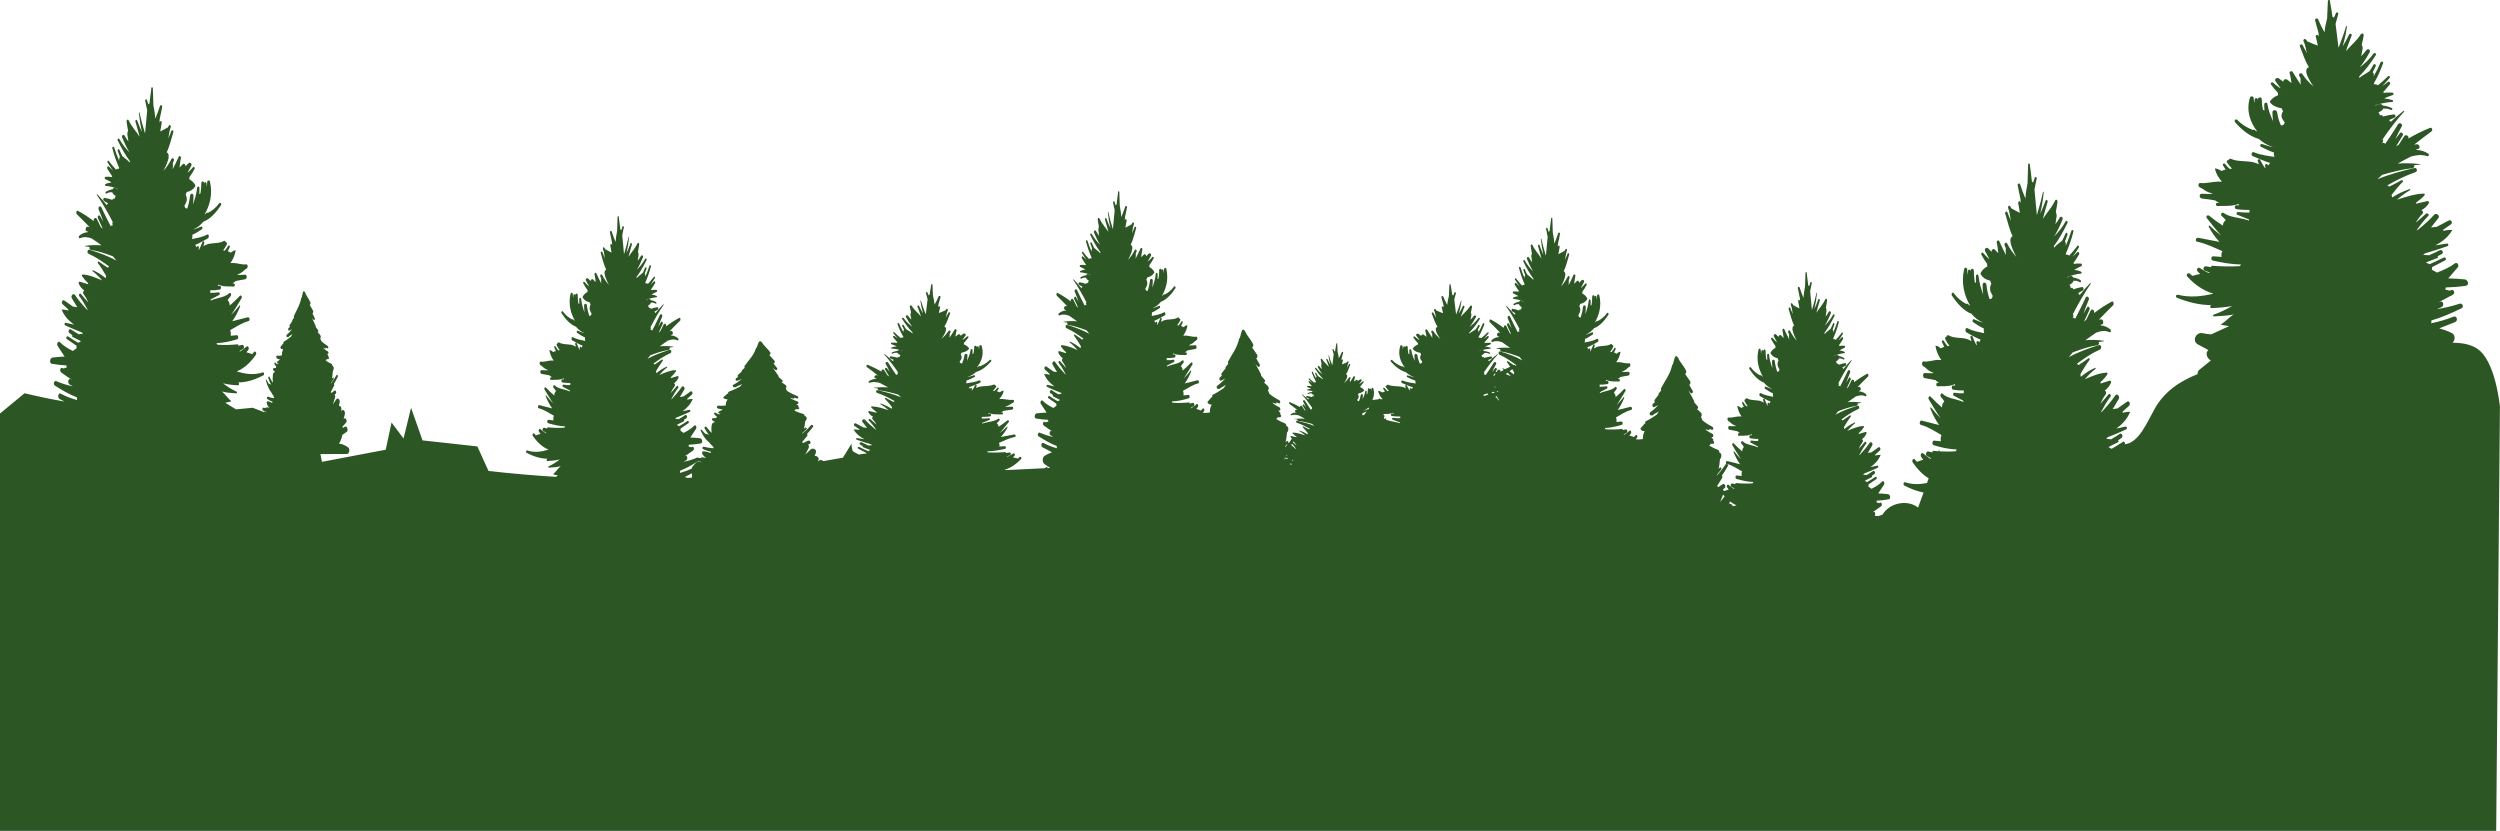
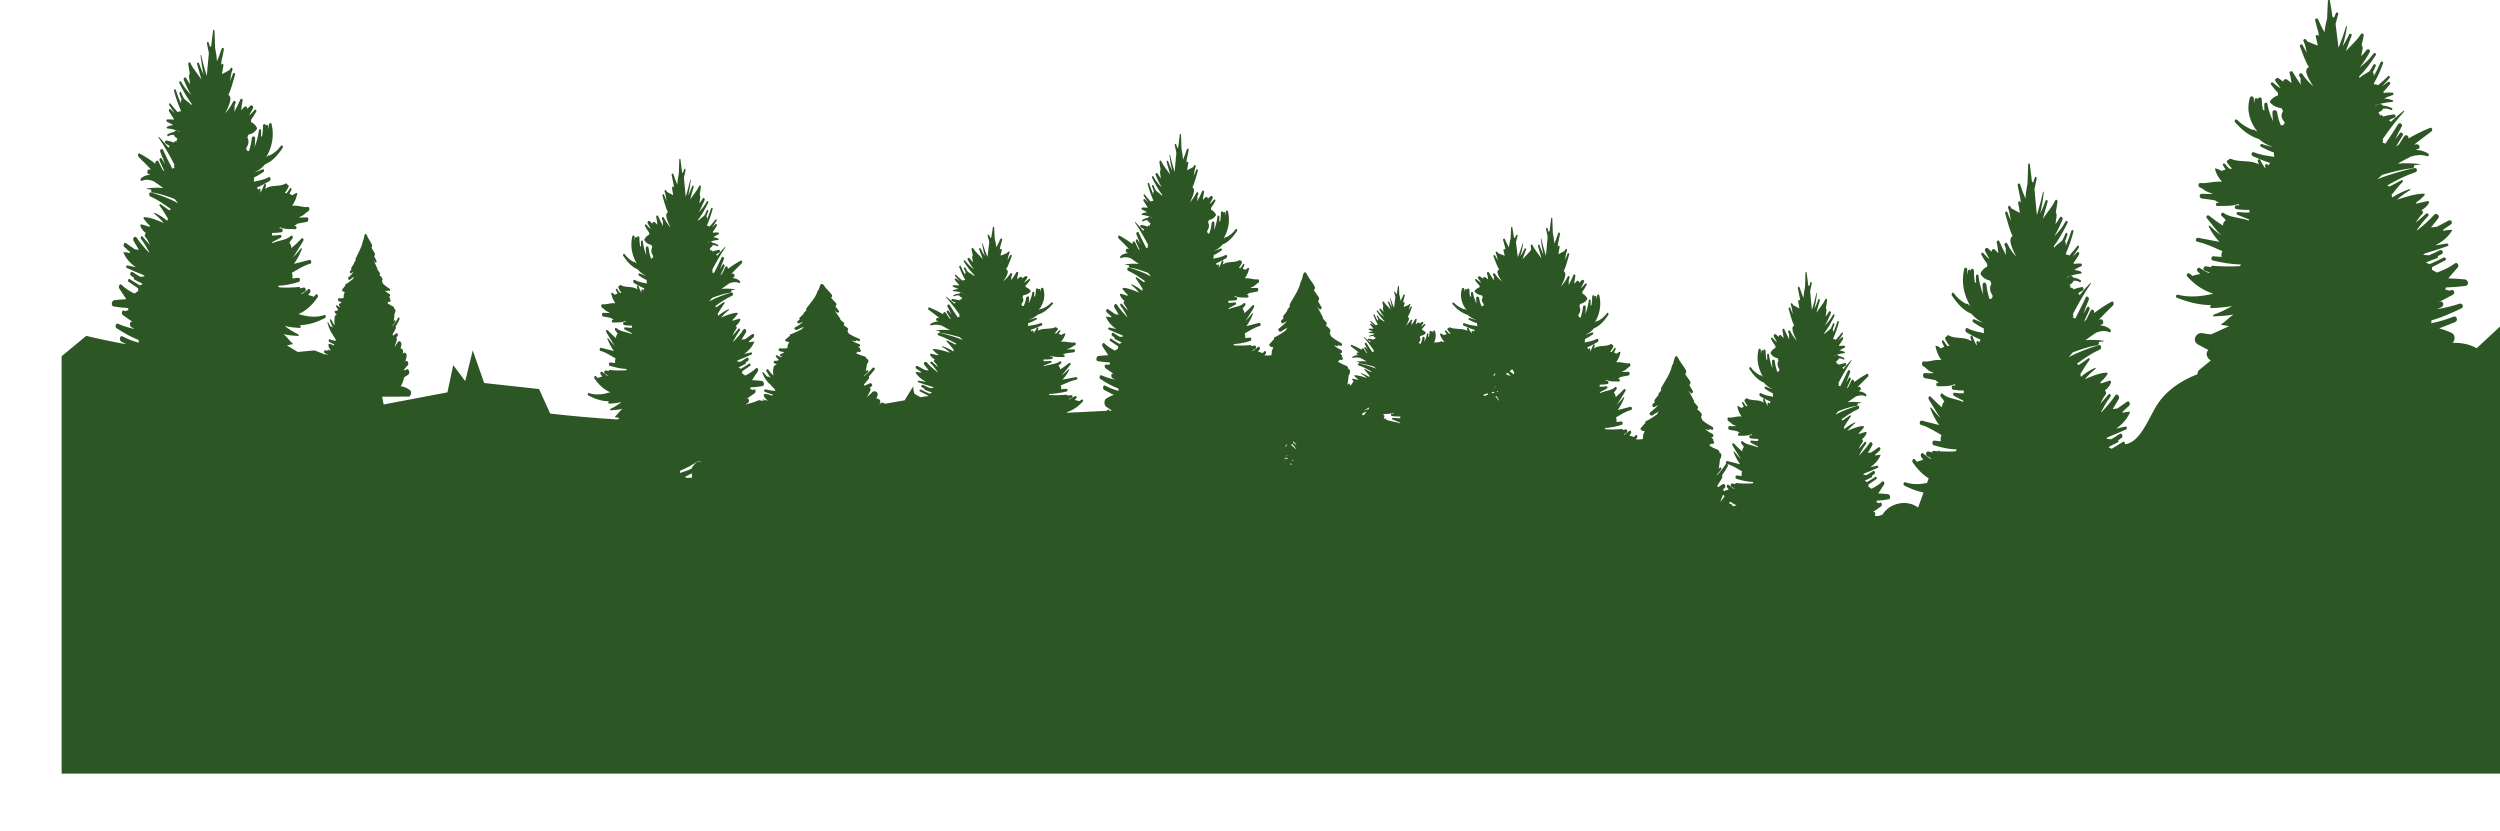
<svg xmlns="http://www.w3.org/2000/svg" id="_Слой_2" data-name="Слой 2" viewBox="0 0 814.18 270.58">
  <defs>
    <style> .cls-1 { fill: url(#_Безымянный_градиент_612); } </style>
    <linearGradient id="_Безымянный_градиент_612" data-name="Безымянный градиент 612" x1="407.09" y1="61.11" x2="407.09" y2="150.14" gradientUnits="userSpaceOnUse">
      <stop offset="0" stop-color="#2d5625" />
      <stop offset="1" stop-color="#2d5625" />
    </linearGradient>
  </defs>
  <g id="OBJECTS">
-     <path class="cls-1" d="m806.58,113.41c-2.37-1.39-5.09-1.79-7.87-1.8.97-.78.94-2.62-.26-3.18-1.35-.64-2.7-1.12-4.05-1.5,1.68-.63,3.38-1.31,5.14-2.02,1.09-.44.61-2.22-.49-1.78-2.34.94-4.8,1.63-7.32,2.16.14-.29.16-.62.08-.92,3.3-.96,6.53-2.35,9.87-3.99.82-.4.25-1.77-.63-1.48-2.4.8-4.9,1.37-7.43,1.79.49-.23.98-.45,1.48-.66,1.08-.45.6-2.24-.49-1.78-.2.08-.4.15-.6.23,1.34-.62,2.68-1.32,4.01-2.08.25-.03.45-.15.59-.33.1-.06.21-.11.31-.17.73-.43.24-1.75-.6-1.42-.17.07-.34.12-.51.19-.49-.12-.98-.25-1.47-.38.12-.21.18-.44.17-.67,2.17-.07,4.33-.23,6.48-.53,1.28-.18.82-1.99-.28-2.1-1.79-.18-3.59-.28-5.39-.33,1.01-1.13,2.01-2.33,3.11-3.59.56-.64-.2-1.87-.98-1.27-1.66,1.27-3.69,2.17-5.78,2.97-.58-.35-1.15-.67-1.71-.95.1-.26.13-.54.08-.81,1.43-.73,2.85-1.48,4.27-2.22.59-.31.07-1.2-.52-.89-1.49.77-3,1.47-4.53,2.13-.06-.03-.12-.07-.2-.1l-1.01-.38c.16-.09.33-.19.5-.28,1.05-.38,2.1-.81,3.21-1.23.28-.11.29-.44.09-.58.46-.25.9-.49,1.37-.73.8-.42.09-1.63-.71-1.21-1.14.59-2.3,1.13-3.48,1.63-.64-.06-1.27-.12-1.9-.17.21-.16.42-.31.63-.47,2.43-.69,4.85-1.48,7.3-2.34.54-.19.32-.95-.24-.85-1.24.22-2.47.41-3.71.6,2.33-1.22,4.34-2.83,5.52-4.98.01-.03,0-.05-.03-.06-.96-.05-1.93.08-2.91.29,0-.12,0-.24-.03-.35.84-.56,1.68-1.14,2.51-1.72.77-.54.1-1.74-.74-1.27-1.27.7-2.54,1.38-3.82,2.03-.64.06-1.28.12-1.9.21.82-.99,1.62-2.01,2.42-3.06.6-.8-.73-1.83-1.39-1.07-1.63,1.87-3.5,3.45-5.41,4.99-.1.02-.2.04-.3.07,1.14-1.63,2.33-3.23,3.76-4.64.48-.47-.24-1.18-.73-.73-1.08,1-2.2,1.94-3.3,2.87.58-1,1.26-1.96,2.14-2.84.45-.45.14-1.05-.33-1.2,1-.55,1.87-1.26,2.45-2.32.19-.35-.12-.74-.5-.65-1.2.27-2.39.56-3.58.84-.02-.12-.05-.24-.1-.35,1.02-.71,1.95-1.49,2.74-2.36.19-.2.07-.58-.23-.57-2.93.08-5.84,1.07-8.7,1.98,1.29-1.17,2.7-2.21,4.22-3.1.18-.1.06-.4-.14-.34-2.02.67-3.92,1.58-5.65,2.71-.08-.26-.16-.53-.22-.8,1.16-1.49,2.33-2.96,3.64-4.28.27-.27-.07-.71-.4-.52-1.32.74-2.65,1.4-3.97,2.07-.19-.18-.41-.32-.66-.39,2.91-1.65,5.89-3.19,9.17-4.3.85-.29.51-1.56-.37-1.35-3.86.91-8.09,2-12.02,3.66.53-.46,1.05-.95,1.56-1.45,3.26-.93,6.54-1.8,9.86-2.17.52-.06.7-.62.53-.97.68-.09,1.37-.17,2.06-.23.08,0,.08-.11,0-.12-2.47-.29-4.94-.36-7.38-.18,1.42-.78,2.84-1.56,4.29-2.28,1.74-.5,3.53-.74,5.27-.12.52.18.77-.57.36-.85-1.15-.76-2.43-1.11-3.78-1.2-.06-.06-.12-.11-.19-.15.19-.04.38-.08.57-.12,1.04-.22.58-1.72-.43-1.56-.25.04-.49.08-.74.11,1.85-1.46,3.71-2.9,5.62-4.3.52-.38.23-1.44-.48-1.15-2.44,1-4.8,2.16-7.06,3.48.41-.84-.85-1.56-1.36-.72-.54.9-1.11,1.77-1.69,2.65-.31.21-.62.43-.93.65.73-1.21,1.46-2.42,2.19-3.64.33-.56-.5-1.25-.93-.72-.51.65-1.01,1.3-1.5,1.96.64-1.4,1.33-2.78,2.1-4.14.45-.79-.75-1.48-1.21-.71-1.32,2.22-2.78,4.3-4.19,6.4-.2-.32-.68-.47-.97-.24.07-.13.13-.25.2-.38.16-.29.08-.6-.11-.83,2.19-3.18,4.5-6.28,7.08-9.11.13-.14-.06-.32-.21-.21-1.49,1.17-2.89,2.38-4.22,3.63-.09-.28-.34-.53-.62-.58.6-.29,1.21-.57,1.83-.81.67-.26.41-1.17-.29-1.07-1.17.16-2.31.39-3.42.69-.06-.38-.56-.68-.94-.34-.02.02-.03.03-.05.05-.02-.39-.2-.76-.47-1.05.35-.2.71-.4,1.07-.59,0,0,0-.02-.01-.02.23-.16.38-.38.45-.62.87-.08,1.72.02,2.52.41.39.19.74-.4.34-.59-.93-.45-1.94-.74-2.97-.83-.22-.38-.64-.61-1.21-.43-.42.14-.84.29-1.25.45.02-.04.03-.09.05-.14,1.8-.56,3.65-.94,5.54-1.06.32-.02.37-.44.07-.55-.89-.33-1.82-.51-2.76-.59.91-.41,1.84-.78,2.79-1.1.43-.15.35-.75-.11-.79-.96-.07-1.89-.03-2.81.08-.04-.09-.08-.19-.14-.28.73-.78,1.44-1.61,2.14-2.5.39-.5-.2-1.09-.7-.7-.59.46-1.21.9-1.82,1.34.84-.88,1.67-1.79,2.45-2.75.29-.36-.18-.87-.52-.52-1.04,1.03-2.14,2-3.27,2.94-.22-.17-.48-.29-.79-.31-.2-.01-.4-.02-.6-.03.04-.15.09-.29.13-.44,1.17-2.01,2.14-4.15,2.92-6.42.19-.54-.63-.73-.83-.23-.62,1.49-1.35,2.94-2.15,4.34-.04-.03-.07-.06-.11-.08.18-.4.02-.81-.29-1.08.36-.64.68-1.3.98-1.98.22-.5-.48-.94-.75-.44-.4.76-.86,1.47-1.35,2.16-.12.04-.25.1-.36.19-.85.66-2.06,1.11-2.77,1.9-.06-.14-.13-.26-.22-.38,2.04-2.07,3.8-4.4,5.48-7.04.31-.49-.44-.91-.76-.45-1.21,1.71-2.78,3.15-4.48,4.48,1.21-1.51,2.26-3.18,3.26-5.01.39-.72-.62-1.28-1.08-.63-.51.7-1.09,1.35-1.71,1.96l.45-2.3c.09-.47-.04-.95-.29-1.36.27-.99.46-2.01.66-3.06.1-.56-.62-.92-.94-.4-1.28,2.1-3.28,3.64-4.86,5.5.62-1.68,1.18-3.39,1.88-5.12.19-.46-.6-.8-.81-.34-.62,1.35-1.36,2.63-2.13,3.89.63-2.08,1.09-4.22,1.4-6.44.02-.18-.23-.27-.28-.08-.7,2.36-1.54,4.68-2.46,6.97-.32-2.59-.64-5.17-.96-7.76.28-1.08.56-2.16.88-3.23.13-.43-.55-.74-.74-.31-.24.52-.46,1.04-.68,1.55-.14-.15-.3-.27-.48-.36-.23-1.72-.52-3.46-.84-5.22-.07-.38-.64-.27-.65.09-.06,1.96-.16,3.9-.25,5.84-.02.04-.04.07-.06.12-.37,1.37-.66,2.83-.78,4.28-.75-1.35-1.46-2.72-2.05-4.17-.24-.6-1.16-.39-1,.27.31,1.25.64,2.53,1.04,3.81.06.53.12,1.05.2,1.58-.04-.11-.08-.21-.12-.32-.19-.58-1.09-.34-.92.25.27.95.46,1.92.66,2.89-1-.36-1.99-.73-2.96-1.18-.09-.04-.18-.04-.27-.03-.22-.26-.45-.52-.67-.79-.35-.44-.99.12-.75.58.54,1.03.66,2,.91,3.1.06.27.15.53.25.79-.53-.86-1.03-1.74-1.46-2.63-.23-.48-1.08-.14-.88.37,1.01,2.47,1.62,4.79,2.96,6.81-1.59.58-.69,2.56-.14,3.67.46.92,1.02,1.78,1.61,2.61-1.37-1.16-2.6-2.46-3.62-4.02-.42-.64-1.36-.08-1.02.6.14.28.31.55.47.83-.02.07-.05.14-.05.22-.03.62,0,1.23.12,1.83-.93-1.38-1.88-2.76-2.66-4.16-.3-.54-1.21-.18-1.01.43.33,1.01.44,2.09.61,3.16-.46-.33-.91-.68-1.34-1.06-.55-.48-1.41-.02-1.33.62-.47-.32-.93-.65-1.38-1.03-.59-.49-1.69.16-1.16.89.51.71,1.04,1.45,1.59,2.18-.02.02-.06.04-.08.06-.81-.53-1.58-1.11-2.3-1.77-.35-.32-.99.1-.7.54.7,1.01,1.46,1.93,2.29,2.76-.02.26,0,.52.06.77-1.04.38-1.96.98-2.64,1.93-.11.15-.05.36.06.49.95,1.1,2.25,1.63,3.69,1.83.13.32.3.64.49.94-.52.72-.71,1.7-.23,2.54.23.4.49.77.77,1.14-.14.7-.56,1.01-1.24.95-.59-1.34-1.03-2.73-1.22-4.21-.13-.96-1.55-1.03-1.55,0,0,.97.09,1.92.24,2.85-.87-1.77-1.58-3.6-1.88-5.66-.09-.59-1-.42-1.01.14-.02.69,0,1.38.06,2.07-.17-.13-.34-.23-.51-.3-.23-1.11-.36-2.25-.37-3.39,0-.82-1.18-.79-1.25,0,0,.09,0,.17,0,.25-.01-.08-.03-.16-.05-.24-.07-.5-.92-.49-1,0-.06.4-.11.79-.16,1.19-.08-.5-.15-1.01-.16-1.53-.02-.71-1.02-.85-1.23-.17-1.26,4.15,0,7.89,2.37,10.99-.14-.04-.28-.1-.41-.14-.12-.1-.24-.2-.36-.31-.23-.21-.48-.18-.65-.04-1.89-.73-3.64-1.76-5.07-3.27-.46-.49-1.17.23-.73.73,2.19,2.5,4.73,4.59,7.77,5.48,1.23,1.09,2.66,2.01,4.19,2.48.08.06.17.11.26.16-1.15-.27-2.29-.61-3.42-.99-.51-.17-.86.63-.37.88,1.4.71,2.8,1.42,4.24,1.87-.06.48-.02.96.17,1.43-2.25-.35-4.5-.6-6.67-1.5-.79-.33-1.13.96-.35,1.28,1.86.77,3.7,1.63,5.6,2.19-.2.27-.41.54-.61.83-.05-.07-.11-.14-.16-.22-.29-.49-.97-.15-.88.37.05.26.11.49.17.73-.11-.08-.21-.16-.32-.23-.52-.78-1.01-1.59-1.43-2.47-.22-.45-.96-.13-.81.34.12.36.25.72.39,1.08-.36-.17-.74-.32-1.11-.45-2.49-.85-5.64-.22-7.98-1.3-.34-.16-.71.08-.78.38-.39-.06-.77.39-.53.77.47.75,1.04,1.41,1.65,2.03-.26.02-.52.03-.78.06-.52-.48-1.02-.99-1.47-1.57-.31-.4-.96-.06-.7.41.27.49.57.95.88,1.39-.48.11-.93.27-1.36.47-.64-.41-1.31-.75-2.02-.82-.08,0-.12.08-.11.14.35,1.57,1.19,2.98,2.3,4.17-.43-.02-.86-.04-1.3-.03-1.82.02-3.91.67-5.67.46-.88-.11-.92,1.18-.2,1.45.81.3,1.43.93,2.19,1.31.57.28,1.2.5,1.84.67,0,.04-.02.07-.02.11-1.12.03-2.24.04-3.37-.04-1-.07-.98,1.45,0,1.55,1.44.15,2.86.39,4.27.6.39.36.88.6,1.43.67-.27.07-.54.12-.79.16-.58.08-.44,1.04.14,1.01,2.16-.11,3.96.15,6.1-.43.27-.07.52-.16.77-.24.03.16.11.31.22.42-.28,0-.55,0-.83,0-.85-.02-.81,1.2,0,1.3,1.39.16,2.79.26,4.18.23-.05.28-.05.57.01.85-1.19.03-2.38,0-3.66-.17-.6-.08-.84.7-.26.92,1.22.47,2.48,1,3.74,1.49,0,.12,0,.24,0,.36-.49-.15-.98-.29-1.47-.42-2.09-.54-5.06-.75-6.78-2.04-.61-.46-1.2.57-.6,1.02.5.37.9.84,1.3,1.32-.52.34-.91.91-.93,1.62,0,.06,0,.11,0,.17-1.55-1-3.06-2.06-4.47-3.22-.55-.45-1.23.23-.78.78,1.57,1.92,3.05,3.92,4.68,5.66-1.31-.99-2.57-2.04-3.73-3.19-.18-.18-.46.05-.35.27.96,1.88,2.14,3.53,3.5,4.98-2.29-.44-4.58-.87-6.87-1.32-.83-.16-1.19,1.11-.35,1.28,2.92.58,5.54,1.94,8.19,3.07-.35.52-.42,1.22-.24,1.87-.9-.05-1.8-.11-2.69-.2-.79-.08-.95,1.2-.19,1.38,3.05.7,6.1,1.23,9.17,1.29-.09.19-.22.36-.37.53-3.02.18-6.08.1-9.06-.12-.28-.02-.35.3-.2.48-.57-.08-1.14-.17-1.68-.29-.92-.19-1.31,1.16-.39,1.42.54.15,1.07.42,1.58.74-.14,0-.28.02-.42.02-.97-.49-1.92-1.02-2.82-1.62-.65-.44-1.29.51-.8,1.04.28.31.57.6.86.89-.83.15-1.68.36-2.53.61-.27-.21-.53-.43-.78-.68-.57-.58-1.43.29-.89.89,2.52,2.76,5.36,4.66,8.52,5.59-3.78.9-7.61,1.33-11.56.35-.66-.16-.88.76-.27,1,3.62,1.42,7.49,2.42,11.24,2.36-.04.01-.08.03-.13.04-.51.14-.42.96.13.94,2.17-.08,4.46-.26,6.69-.67-1.97,1.11-3.97,2.12-6.01,2.8-.3.1-.27.6.08.58,2.28-.15,4.33-.18,6.45-.63-.16.1-.32.2-.48.3-1.23.83-2.29,2.1-3.53,2.84-.13.08-.07.26.07.27.92.09,1.66.27,2.41.41-1.92.88-3.85,1.78-5.83,2.66-.91-.06-1.83-.17-2.76-.38-2.14-.48-3.63,2.55-1.54,3.66,1.14.61,2.27,1.22,3.41,1.83-1.17.91-.4,2.83.8,3.39-1.25,1.02-2.51,2.03-3.76,3.05-.44.35-.59.88-.57,1.41-5.83,2.28-10.86,5.74-13.93,11.21-2.57,4.58-5.2,11.16-9.78,11.62.22-.4-.16-1.08-.57-.8-.36.25-.72.47-1.08.7-.06-.01-.12-.01-.19-.03,0,.05,0,.1,0,.15-.81.51-1.62,1.01-2.44,1.47-.05-.04-.1-.07-.16-.1l-.83-.41c.13-.1.27-.2.41-.3.86-.41,1.72-.87,2.63-1.33.23-.12.24-.47.07-.63.37-.27.74-.53,1.12-.79.66-.45.08-1.76-.58-1.31-.93.64-1.88,1.22-2.85,1.77-.52-.07-1.04-.13-1.56-.19.17-.17.34-.33.51-.51,1.99-.75,3.97-1.6,5.97-2.53.44-.21.26-1.03-.19-.92-1.01.23-2.03.44-3.04.65,1.91-1.32,3.55-3.06,4.52-5.39.01-.03,0-.06-.03-.06-.78-.05-1.58.09-2.38.31,0-.13,0-.26-.02-.38.69-.61,1.37-1.23,2.06-1.86.63-.58.08-1.88-.61-1.38-1.04.75-2.08,1.49-3.13,2.2-.52.07-1.04.13-1.56.23.67-1.07,1.33-2.18,1.98-3.31.49-.86-.6-1.98-1.14-1.16-1.33,2.02-2.86,3.73-4.43,5.4-.08.03-.16.05-.24.08.94-1.77,1.9-3.5,3.08-5.02.39-.5-.2-1.28-.6-.79-.88,1.08-1.8,2.09-2.7,3.11.48-1.08,1.03-2.12,1.75-3.07.37-.49.11-1.13-.27-1.3.82-.6,1.53-1.37,2-2.51.16-.38-.1-.8-.41-.7-.98.29-1.96.6-2.93.91-.02-.13-.04-.26-.09-.37.84-.77,1.6-1.61,2.24-2.55.15-.22.05-.62-.19-.61-2.39.09-4.78,1.16-7.12,2.15,1.06-1.26,2.21-2.39,3.46-3.35.14-.11.05-.44-.12-.36-1.65.72-3.21,1.71-4.62,2.93-.07-.28-.13-.57-.18-.87.95-1.61,1.91-3.2,2.98-4.62.22-.29-.06-.76-.33-.56-1.08.8-2.17,1.51-3.25,2.24-.16-.19-.34-.35-.54-.43,2.38-1.78,4.82-3.45,7.51-4.65.7-.31.42-1.69-.3-1.46-3.16.99-6.62,2.17-9.84,3.96.43-.5.86-1.03,1.28-1.56,2.67-1.01,5.35-1.95,8.07-2.35.43-.06.57-.67.43-1.05.56-.09,1.12-.18,1.69-.25.07,0,.06-.12,0-.13-2.02-.32-4.04-.39-6.04-.2,1.16-.85,2.32-1.68,3.51-2.47,1.43-.54,2.89-.8,4.31-.13.42.2.63-.62.29-.91-.94-.82-1.99-1.2-3.1-1.3-.05-.06-.1-.12-.16-.17.16-.04.31-.08.47-.13.85-.23.47-1.86-.35-1.69-.2.04-.4.08-.6.12,1.51-1.58,3.04-3.14,4.6-4.65.43-.41.19-1.55-.4-1.24-2,1.08-3.93,2.33-5.78,3.76.34-.91-.7-1.69-1.11-.78-.44.97-.91,1.92-1.39,2.86-.26.23-.51.47-.76.71.6-1.31,1.2-2.62,1.79-3.94.27-.6-.41-1.36-.76-.77-.42.7-.83,1.41-1.23,2.12.53-1.51,1.08-3.01,1.72-4.48.37-.85-.61-1.6-.99-.77-1.08,2.4-2.28,4.65-3.43,6.92-.16-.35-.55-.51-.8-.25.06-.14.11-.28.17-.41.13-.31.06-.65-.09-.89,1.79-3.44,3.68-6.79,5.79-9.86.11-.16-.05-.35-.17-.23-1.22,1.26-2.37,2.57-3.45,3.93-.07-.3-.28-.57-.51-.63.49-.32.99-.62,1.5-.88.55-.28.33-1.26-.24-1.15-.95.18-1.89.43-2.8.75-.05-.41-.46-.74-.77-.37-.01.02-.03.03-.04.05-.02-.42-.16-.83-.38-1.13.29-.22.58-.43.88-.63,0,0,0-.02-.01-.03.19-.17.31-.41.37-.67.71-.09,1.41.02,2.07.45.32.2.6-.43.28-.63-.76-.49-1.59-.8-2.43-.89-.18-.41-.52-.66-.99-.46-.35.15-.69.31-1.03.48.02-.05.03-.1.04-.15,1.48-.6,2.99-1.01,4.53-1.15.26-.02.3-.47.06-.59-.73-.36-1.49-.55-2.26-.63.75-.44,1.51-.84,2.28-1.19.36-.16.29-.82-.09-.85-.78-.07-1.55-.03-2.3.09-.04-.1-.07-.21-.11-.3.6-.84,1.18-1.74,1.75-2.7.32-.54-.16-1.18-.57-.75-.48.5-.99.97-1.49,1.45.69-.95,1.36-1.93,2-2.98.24-.39-.14-.94-.43-.57-.85,1.11-1.75,2.16-2.67,3.18-.18-.18-.39-.31-.65-.33-.16-.01-.33-.02-.49-.03.04-.16.07-.32.11-.48.96-2.18,1.75-4.49,2.39-6.95.15-.58-.51-.79-.68-.25-.51,1.62-1.1,3.18-1.76,4.69-.03-.03-.06-.06-.09-.09.15-.43.02-.87-.23-1.17.29-.69.56-1.4.8-2.14.18-.54-.39-1.02-.61-.47-.33.82-.7,1.59-1.1,2.34-.1.04-.2.11-.3.21-.7.71-1.68,1.2-2.27,2.05-.05-.15-.11-.28-.18-.41,1.67-2.24,3.11-4.76,4.48-7.61.25-.53-.36-.98-.63-.48-.99,1.85-2.28,3.4-3.67,4.85.99-1.64,1.85-3.44,2.67-5.42.32-.78-.5-1.38-.89-.68-.42.76-.9,1.46-1.4,2.12l.37-2.49c.07-.51-.03-1.03-.24-1.47.22-1.07.38-2.17.54-3.31.08-.6-.51-1-.77-.43-1.05,2.27-2.69,3.94-3.98,5.95.5-1.82.97-3.67,1.54-5.53.15-.5-.49-.86-.66-.37-.51,1.46-1.12,2.85-1.74,4.21.51-2.25.89-4.56,1.14-6.96.02-.2-.19-.29-.23-.09-.57,2.55-1.26,5.06-2.01,7.53-.27-2.8-.53-5.6-.78-8.4.23-1.17.46-2.34.72-3.49.1-.46-.45-.8-.61-.34-.19.56-.38,1.12-.56,1.68-.11-.16-.25-.3-.39-.39-.19-1.86-.43-3.74-.69-5.65-.06-.41-.52-.29-.53.1-.05,2.12-.13,4.22-.21,6.32-.01.05-.04.08-.05.13-.3,1.48-.54,3.06-.64,4.63-.61-1.46-1.19-2.94-1.68-4.51-.2-.65-.95-.42-.81.3.25,1.35.53,2.74.85,4.12.05.57.1,1.14.16,1.71-.03-.12-.07-.23-.1-.35-.16-.63-.89-.37-.76.28.22,1.03.38,2.08.54,3.12-.82-.39-1.63-.79-2.42-1.28-.07-.04-.15-.05-.22-.04-.18-.28-.37-.56-.55-.85-.29-.48-.81.13-.62.63.44,1.12.54,2.16.74,3.36.05.29.12.58.21.85-.44-.93-.85-1.88-1.19-2.84-.19-.52-.89-.15-.72.4.82,2.67,1.32,5.18,2.42,7.36-1.3.63-.57,2.77-.11,3.96.38.99.83,1.92,1.32,2.82-1.12-1.25-2.13-2.66-2.97-4.34-.34-.69-1.11-.09-.83.64.12.31.26.6.38.89-.02.07-.04.15-.04.24-.03.67,0,1.33.09,1.98-.76-1.49-1.54-2.98-2.18-4.5-.25-.59-.99-.19-.83.46.27,1.09.36,2.26.5,3.42-.38-.36-.74-.74-1.1-1.15-.45-.52-1.15-.02-1.09.68-.38-.34-.76-.71-1.13-1.11-.48-.53-1.38.18-.95.97.42.77.85,1.57,1.3,2.36-.02.02-.05.04-.07.07-.66-.57-1.3-1.2-1.89-1.91-.29-.35-.81.11-.57.58.57,1.09,1.2,2.09,1.87,2.99-.02.28,0,.56.05.84-.85.41-1.61,1.06-2.16,2.08-.09.17-.04.39.05.53.77,1.19,1.84,1.77,3.02,1.97.11.35.25.69.4,1.02-.43.78-.58,1.83-.19,2.74.19.43.4.84.63,1.23-.12.76-.46,1.09-1.02,1.03-.48-1.45-.84-2.96-1-4.56-.1-1.03-1.27-1.11-1.27,0,0,1.05.07,2.08.2,3.08-.71-1.92-1.29-3.9-1.54-6.12-.07-.64-.82-.46-.83.15-.01.74,0,1.49.05,2.24-.14-.14-.28-.25-.42-.33-.19-1.2-.3-2.43-.3-3.67,0-.89-.97-.86-1.03,0,0,.09,0,.18,0,.27-.01-.09-.03-.17-.04-.26-.06-.54-.75-.53-.82,0-.05.43-.09.86-.13,1.29-.07-.54-.12-1.09-.13-1.66-.02-.76-.84-.92-1.01-.18-1.03,4.49,0,8.53,1.94,11.89-.11-.05-.23-.11-.34-.15-.1-.11-.2-.21-.3-.33-.19-.23-.39-.19-.53-.04-1.55-.79-2.98-1.9-4.15-3.54-.38-.53-.95.25-.6.79,1.8,2.7,3.87,4.97,6.36,5.93,1.01,1.18,2.18,2.18,3.43,2.68.07.06.14.12.21.18-.94-.29-1.87-.66-2.8-1.08-.42-.19-.7.68-.3.95,1.15.77,2.29,1.53,3.47,2.02-.05.52-.02,1.04.14,1.55-1.84-.38-3.68-.65-5.46-1.62-.65-.35-.93,1.04-.29,1.38,1.52.83,3.03,1.77,4.58,2.37-.17.3-.33.59-.5.9-.04-.08-.09-.15-.13-.23-.24-.53-.79-.16-.72.4.04.28.09.53.14.79-.09-.08-.17-.17-.26-.25-.43-.84-.83-1.72-1.17-2.67-.18-.49-.79-.15-.66.37.1.39.21.78.32,1.17-.3-.18-.6-.35-.91-.49-2.04-.92-4.62-.23-6.53-1.41-.27-.17-.58.09-.64.41-.32-.07-.63.43-.44.84.38.81.85,1.52,1.35,2.19-.22.02-.43.04-.64.07-.43-.52-.84-1.07-1.2-1.7-.25-.44-.79-.07-.57.44.22.52.46,1.02.72,1.5-.39.12-.76.3-1.11.51-.52-.45-1.07-.81-1.65-.88-.06,0-.1.08-.09.15.28,1.7.97,3.23,1.89,4.51-.35-.02-.71-.04-1.06-.04-1.49.02-3.2.73-4.64.5-.72-.12-.75,1.28-.16,1.57.67.32,1.17,1.01,1.79,1.41.46.3.98.54,1.51.72,0,.04-.01.08-.02.12-.92.03-1.83.05-2.76-.04-.82-.08-.8,1.57,0,1.68,1.18.16,2.34.43,3.49.65.32.39.72.65,1.17.72-.22.07-.44.14-.65.17-.47.08-.36,1.13.11,1.1,1.77-.12,3.24.17,5-.47.22-.08.42-.17.63-.26.03.17.09.33.18.45-.23,0-.45,0-.68,0-.7-.03-.66,1.3,0,1.4,1.13.17,2.28.28,3.42.24-.04.3-.04.61,0,.92-.98.04-1.95,0-3-.19-.5-.09-.69.76-.21,1,1,.5,2.03,1.08,3.06,1.61,0,.13,0,.26,0,.39-.4-.16-.8-.31-1.21-.45-1.71-.59-4.14-.81-5.55-2.21-.5-.49-.98.61-.49,1.1.41.4.74.91,1.06,1.42-.43.37-.74.98-.76,1.75,0,.06,0,.12,0,.19-1.27-1.08-2.5-2.23-3.66-3.48-.45-.49-1.01.25-.64.85,1.28,2.08,2.49,4.24,3.83,6.12-1.07-1.07-2.11-2.21-3.06-3.45-.15-.2-.38.05-.28.29.79,2.03,1.75,3.82,2.87,5.39-1.87-.48-3.75-.94-5.63-1.43-.68-.18-.98,1.21-.29,1.38,2.39.62,4.53,2.1,6.7,3.32-.29.56-.34,1.32-.2,2.02-.74-.05-1.47-.11-2.2-.21-.64-.09-.78,1.3-.15,1.49,2.5.76,4.99,1.33,7.51,1.4-.08.2-.18.39-.3.57-1.77.14-3.54.13-5.3.03-.06-.2-.11-.41-.11-.64-.08.21-.15.41-.23.62-.59-.04-1.19-.08-1.77-.14-.23-.02-.28.33-.16.52-.47-.09-.93-.18-1.38-.31-.76-.21-1.08,1.26-.32,1.54.44.16.87.45,1.29.8-.11,0-.23.02-.34.02-.79-.53-1.57-1.1-2.31-1.75-.53-.47-1.06.55-.66,1.13.23.33.46.65.7.96-.68.16-1.37.39-2.07.66-.22-.23-.44-.47-.64-.74-.47-.63-1.17.32-.73.96,1.57,2.28,3.31,4.02,5.19,5.16-.18.5-.36,1-.55,1.51-2.34.49-4.71.56-7.13-.23-.54-.18-.72.82-.22,1.08,2.01,1.04,4.12,1.87,6.23,2.27-.59,1.63-1.18,3.26-1.78,4.89-3.51-2.75-9.33-1.52-11.57,2.28-.45.18-.91.34-1.37.49-.4-.03-.8-.05-1.21-.08.41-.49.13-1.59-.46-1.27-.12.07-.24.12-.36.18.81-.49,1.61-1.05,2.41-1.65.15-.02.27-.12.36-.26.06-.05.13-.09.19-.14.44-.34.15-1.39-.36-1.13-.1.05-.2.1-.31.15-.29-.1-.59-.2-.88-.3.07-.17.11-.35.1-.53,1.3-.06,2.61-.18,3.9-.42.77-.14.49-1.58-.17-1.67-1.08-.14-2.16-.22-3.24-.26.61-.9,1.21-1.85,1.87-2.85.34-.51-.12-1.49-.59-1.01-1,1.01-2.22,1.73-3.48,2.36-.35-.28-.69-.54-1.03-.75.06-.21.08-.43.05-.65.86-.58,1.72-1.18,2.57-1.77.35-.24.04-.95-.31-.71-.89.62-1.81,1.17-2.72,1.69-.04-.03-.07-.05-.12-.08l-.61-.3c.1-.07.2-.15.3-.22.63-.3,1.26-.64,1.93-.98.17-.08.18-.35.05-.46.27-.2.54-.39.82-.58.48-.33.06-1.29-.43-.96-.68.47-1.38.9-2.09,1.3-.38-.05-.76-.1-1.15-.14.13-.13.25-.25.38-.38,1.46-.55,2.92-1.18,4.39-1.86.33-.15.19-.76-.14-.68-.74.17-1.49.33-2.23.48,1.4-.97,2.61-2.25,3.32-3.96,0-.02,0-.04-.02-.04-.58-.04-1.16.06-1.75.23,0-.09,0-.19-.02-.28.51-.45,1.01-.9,1.51-1.37.46-.43.06-1.38-.45-1.01-.76.55-1.53,1.1-2.3,1.62-.38.05-.77.1-1.15.17.5-.78.98-1.6,1.45-2.44.36-.63-.44-1.45-.84-.85-.98,1.49-2.11,2.74-3.26,3.97-.06.02-.12.04-.18.06.69-1.3,1.4-2.57,2.26-3.69.29-.37-.15-.94-.44-.58-.65.8-1.32,1.54-1.99,2.28.35-.8.76-1.56,1.29-2.26.27-.36.08-.83-.2-.96.6-.44,1.12-1.01,1.47-1.84.11-.28-.07-.59-.3-.52-.72.22-1.44.44-2.16.67-.01-.09-.03-.19-.06-.27.61-.57,1.17-1.18,1.65-1.87.11-.16.04-.46-.14-.45-1.76.06-3.51.85-5.24,1.58.78-.93,1.62-1.76,2.54-2.47.11-.08.04-.32-.09-.27-1.21.53-2.36,1.26-3.4,2.15-.05-.21-.1-.42-.13-.64.7-1.18,1.4-2.35,2.19-3.4.16-.21-.04-.56-.24-.41-.8.59-1.6,1.11-2.39,1.65-.11-.14-.25-.26-.4-.31,1.75-1.31,3.55-2.54,5.52-3.42.51-.23.31-1.24-.22-1.07-2.32.72-4.87,1.59-7.23,2.91.32-.37.63-.76.94-1.15,1.96-.74,3.93-1.43,5.94-1.73.31-.05.42-.49.32-.77.41-.07.82-.13,1.24-.19.05,0,.05-.09,0-.1-1.48-.23-2.97-.28-4.44-.14.85-.62,1.71-1.24,2.58-1.82,1.05-.39,2.13-.59,3.17-.09.31.15.47-.45.21-.67-.69-.6-1.46-.88-2.28-.95-.03-.05-.07-.09-.12-.12.11-.03.23-.06.34-.09.63-.17.35-1.37-.26-1.24-.15.03-.3.06-.44.09,1.11-1.16,2.23-2.31,3.38-3.42.31-.3.14-1.14-.29-.91-1.47.79-2.89,1.72-4.25,2.76.25-.67-.51-1.24-.82-.58-.33.71-.67,1.41-1.02,2.1-.19.17-.37.34-.56.52.44-.96.88-1.92,1.32-2.89.2-.44-.3-1-.56-.57-.31.52-.61,1.04-.9,1.56.39-1.11.8-2.21,1.26-3.29.27-.63-.45-1.18-.73-.56-.8,1.76-1.67,3.42-2.52,5.09-.12-.26-.41-.37-.59-.19.04-.1.08-.2.12-.3.1-.23.05-.48-.06-.66,1.32-2.53,2.71-4.99,4.26-7.25.08-.11-.04-.26-.13-.17-.89.93-1.74,1.89-2.54,2.89-.05-.22-.2-.42-.37-.46.36-.23.73-.45,1.1-.65.4-.21.25-.93-.18-.85-.7.13-1.39.31-2.06.55-.04-.3-.34-.54-.57-.27-.01.01-.02.03-.03.04-.01-.31-.12-.61-.28-.83.21-.16.43-.32.65-.47,0,0,0-.01,0-.02.14-.13.23-.3.27-.49.52-.06,1.03.02,1.52.33.24.15.44-.31.21-.47-.56-.36-1.17-.59-1.79-.66-.13-.3-.38-.49-.73-.34-.26.11-.5.23-.75.35.01-.03.02-.07.03-.11,1.08-.44,2.2-.75,3.33-.84.19-.02.22-.35.04-.43-.53-.26-1.09-.41-1.66-.47.55-.33,1.11-.62,1.68-.88.26-.12.21-.6-.06-.63-.58-.05-1.14-.02-1.69.06-.03-.08-.05-.15-.08-.22.44-.62.87-1.28,1.29-1.99.24-.4-.12-.87-.42-.56-.35.37-.73.72-1.1,1.07.51-.7,1-1.42,1.47-2.19.18-.29-.11-.69-.32-.42-.63.82-1.29,1.59-1.97,2.33-.13-.14-.29-.23-.48-.24-.12,0-.24-.01-.36-.02.03-.12.05-.23.08-.35.71-1.6,1.29-3.3,1.76-5.11.11-.43-.38-.58-.5-.18-.37,1.19-.81,2.34-1.3,3.45-.02-.02-.04-.05-.06-.06.11-.32.01-.64-.17-.86.22-.51.41-1.03.59-1.58.13-.39-.29-.75-.45-.35-.24.6-.52,1.17-.81,1.72-.07.03-.15.08-.22.15-.51.52-1.24.88-1.67,1.51-.03-.11-.08-.21-.13-.3,1.23-1.64,2.28-3.5,3.3-5.6.19-.39-.27-.72-.46-.36-.73,1.36-1.67,2.5-2.7,3.56.73-1.2,1.36-2.53,1.96-3.99.24-.57-.37-1.01-.65-.5-.31.56-.66,1.07-1.03,1.56l.27-1.83c.05-.37-.02-.76-.18-1.08.16-.79.28-1.6.39-2.43.06-.44-.38-.73-.57-.32-.77,1.67-1.97,2.89-2.92,4.38.37-1.34.71-2.7,1.13-4.07.11-.37-.36-.63-.49-.27-.38,1.08-.82,2.09-1.28,3.1.38-1.65.66-3.35.84-5.12.02-.15-.14-.21-.17-.06-.42,1.88-.93,3.72-1.48,5.54-.2-2.06-.39-4.12-.58-6.17.17-.86.34-1.72.53-2.57.08-.34-.33-.59-.45-.25-.14.41-.28.82-.41,1.23-.08-.12-.18-.22-.29-.29-.14-1.37-.31-2.75-.51-4.15-.04-.3-.39-.22-.39.07-.04,1.56-.1,3.1-.15,4.65,0,.04-.03.06-.03.1-.22,1.09-.4,2.25-.47,3.4-.45-1.07-.88-2.16-1.23-3.31-.15-.48-.7-.31-.6.22.18.99.39,2.01.62,3.03.04.42.07.84.12,1.26-.02-.09-.05-.17-.07-.26-.12-.46-.66-.27-.56.2.16.76.28,1.53.4,2.3-.6-.29-1.2-.58-1.78-.94-.05-.03-.11-.04-.16-.03-.13-.21-.27-.41-.4-.63-.21-.35-.6.1-.45.46.33.82.4,1.59.54,2.47.04.21.09.42.15.63-.32-.69-.62-1.38-.88-2.09-.14-.39-.65-.11-.53.29.61,1.97.97,3.81,1.78,5.41-.96.46-.42,2.04-.08,2.91.28.73.61,1.41.97,2.07-.82-.92-1.57-1.96-2.18-3.19-.25-.51-.82-.07-.61.47.09.23.19.44.28.66-.01.05-.03.11-.03.17-.02.49,0,.98.07,1.46-.56-1.09-1.13-2.19-1.6-3.31-.18-.43-.73-.14-.61.34.2.8.27,1.66.37,2.51-.28-.26-.55-.54-.81-.84-.33-.38-.85-.01-.8.5-.28-.25-.56-.52-.83-.82-.36-.39-1.02.13-.7.71.31.57.63,1.15.95,1.73-.01.02-.03.03-.05.05-.49-.42-.95-.88-1.39-1.4-.21-.26-.6.08-.42.43.42.8.88,1.54,1.38,2.2-.01.21,0,.42.03.62-.63.3-1.18.78-1.59,1.53-.07.12-.03.29.04.39.57.87,1.36,1.3,2.22,1.45.08.26.18.51.3.75-.31.57-.43,1.35-.14,2.02.14.32.3.61.46.9-.09.56-.34.8-.75.75-.35-1.06-.62-2.17-.74-3.35-.08-.76-.93-.82-.93,0,0,.77.05,1.53.15,2.27-.52-1.41-.95-2.86-1.13-4.5-.05-.47-.6-.34-.61.11-.01.55,0,1.1.03,1.64-.1-.1-.2-.18-.31-.24-.14-.89-.22-1.79-.22-2.7,0-.65-.71-.63-.75,0,0,.07,0,.13,0,.2,0-.06-.02-.13-.03-.19-.04-.39-.55-.39-.6,0-.04.31-.07.63-.1.95-.05-.4-.09-.8-.1-1.22-.01-.56-.62-.68-.74-.13-.76,3.3,0,6.27,1.43,8.74-.08-.03-.17-.08-.25-.11-.07-.08-.15-.16-.22-.25-.14-.17-.29-.14-.39-.03-1.14-.58-2.19-1.4-3.05-2.6-.28-.39-.7.19-.44.58,1.32,1.99,2.85,3.65,4.68,4.36.74.87,1.6,1.6,2.52,1.97.05.04.1.09.15.13-.69-.21-1.38-.48-2.06-.79-.31-.14-.51.5-.22.7.84.56,1.68,1.13,2.55,1.48-.04.38-.01.77.1,1.14-1.35-.28-2.71-.47-4.02-1.19-.47-.26-.68.76-.21,1.02,1.12.61,2.23,1.3,3.37,1.74-.12.22-.25.43-.36.66-.03-.06-.07-.11-.1-.17-.17-.39-.58-.12-.53.29.03.2.06.39.1.58-.06-.06-.13-.13-.19-.19-.31-.62-.61-1.27-.86-1.97-.13-.36-.58-.11-.49.27.07.29.15.57.23.86-.22-.13-.44-.26-.67-.36-1.5-.68-3.39-.17-4.8-1.04-.2-.12-.43.06-.47.3-.23-.05-.46.31-.32.61.28.59.62,1.12.99,1.61-.16.01-.32.03-.47.05-.31-.38-.62-.78-.89-1.25-.19-.32-.58-.05-.42.33.16.39.34.75.53,1.11-.29.09-.56.22-.82.38-.38-.33-.79-.59-1.22-.65-.05,0-.07.06-.06.11.21,1.25.71,2.37,1.39,3.31-.26-.02-.52-.03-.78-.03-1.1.02-2.35.53-3.41.36-.53-.08-.55.94-.12,1.15.49.24.86.74,1.32,1.04.34.22.72.4,1.11.53,0,.03-.01.06-.01.09-.67.03-1.35.03-2.03-.03-.6-.06-.59,1.15,0,1.23.87.12,1.72.31,2.57.48.23.29.53.48.86.53-.16.05-.32.1-.48.13-.35.06-.26.83.08.81,1.3-.09,2.38.12,3.67-.34.16-.06.31-.12.47-.19.02.13.07.24.13.33-.17,0-.33,0-.5,0-.51-.02-.49.96,0,1.03.83.13,1.68.2,2.52.18-.03.22-.03.45,0,.67-.72.03-1.43,0-2.2-.14-.36-.07-.51.56-.15.74.74.37,1.49.8,2.25,1.18,0,.09,0,.19,0,.29-.29-.12-.59-.23-.89-.33-1.26-.43-3.04-.6-4.08-1.63-.37-.36-.72.45-.36.81.3.3.54.67.78,1.05-.31.27-.54.72-.56,1.29,0,.05,0,.09,0,.14-.93-.8-1.84-1.64-2.69-2.56-.33-.36-.74.18-.47.62.94,1.53,1.83,3.12,2.82,4.5-.79-.79-1.55-1.62-2.25-2.54-.11-.14-.28.04-.21.21.58,1.49,1.29,2.81,2.11,3.96-1.38-.35-2.76-.69-4.14-1.05-.46-.12-.67.72-.31.96-.11-.02-.23.02-.31.15-.87,1.37-1.82,2.56-2.84,3.64.05-.16.12-.3.17-.45.41-.5.84-.98,1.24-1.49.31-.39-.16-1.01-.47-.62-.11.14-.23.27-.34.42.22-1.01.37-2.07.44-3.17.59-.76.73-1.87-.21-2.26.04-.39-.14-.73-.56-.88-.95-.34-1.85-.8-2.72-1.35.25-.19.43-.4.5-.6.25.04.51.06.78.04.35-.03.47-.75.09-.86-.04-.01-.08-.03-.12-.04.15-.22.18-.43.02-.59-.22-.22-.41-.48-.61-.71.1.01.19.03.29.03.49.02.52-.86.11-1.07-.69-.35-1.38-.72-2.01-1.19-.08-.14-.18-.26-.25-.4.34.2.7.34,1.07.37.2.01.26-.22.21-.42.25.13.51.24.78.33.48.16.63-.71.2-.95-1.15-.63-2.28-1.3-3.31-2.2-.12-.36-.25-.72-.43-1.05.28-.36.38-.91,0-1.36-.4-.46-.84-.83-1.29-1.17.3-.13.5-.6.2-.95-.39-.45-.77-.88-1.15-1.32.04-.15.04-.31-.04-.47-.58-1.17-1.22-2.28-1.83-3.41.26.35.54.68.86.94.33.27.81-.29.56-.74-.37-.67-.76-1.31-1.14-1.94.34-.15.56-.84.26-1.26-.55-.78-1.09-1.54-1.6-2.32.32-.21.53-.68.27-1.19-.55-1.09-1.35-2.02-2-3.02-.17-.26-.9-2.04-1.32-1.51,0,0,0,.02-.02.03-.19-.2-.49.82-.9,2.52-.12.06-.23.19-.28.41-.62,2.85-2.25,4.89-3.51,7.24-.16.3-.13.61,0,.84-.28.35-.55.7-.85,1.02-.11.12-.08.28,0,.39-.4.56-.82,1.1-1.26,1.61-.23.26-.15.63.03.84-.2.18-.4.37-.61.53-.43.33-.15,1.29.34,1.08.47-.2.93-.44,1.38-.71-.81.92-1.68,1.75-2.62,2.39-.42.28-.13,1.15.31.99,0,0,.01,0,.02,0,.09.1.22.14.37.04.25-.17.5-.35.75-.53.45-.23.9-.48,1.32-.78-.23.41-.46.78-.7,1.08-1.15.76-2.29,1.56-3.51,2.11-.23.1-.25.43-.15.62-.07.05-.13.1-.2.16-.45.38-.77.98-1.24,1.35-.26.2-.14.67.13.73.07.14.18.25.35.28.24.04.48.07.72.1-.18.41-.36.83-.5,1.31-.03.09-.05.67-.09,1.27-.77.13-1.54.17-2.29.08.14-.19.28-.37.41-.57.33-.47-.19-1.16-.53-.71-.15.2-.31.37-.47.54-.51-.2-1.02-.37-1.52-.49.17-.23.35-.46.52-.71.29-.43-.09-1.18-.48-.83-.54.48-1.12.9-1.7,1.29-.08,0-.17-.01-.25-.02.31-.26.62-.47.95-.59.55-.21.32-1.29-.24-1.13-.33.09-.67.16-1.01.23.09-.14.05-.4-.12-.38-1.8.17-3.63.24-5.45.1-.09-.13-.17-.27-.22-.42,1.85-.05,3.68-.47,5.52-1.03.46-.14.36-1.16-.11-1.09-.54.07-1.08.12-1.62.16.1-.51.07-1.07-.15-1.48,1.59-.9,3.17-1.98,4.93-2.44.5-.13.29-1.15-.21-1.02-1.38.36-2.76.7-4.14,1.05.82-1.15,1.53-2.47,2.11-3.96.07-.18-.1-.36-.21-.21-.7.92-1.46,1.75-2.25,2.54.98-1.38,1.88-2.97,2.82-4.5.27-.44-.14-.98-.47-.62-.85.92-1.76,1.77-2.69,2.56,0-.05,0-.09,0-.14-.01-.56-.25-1.01-.56-1.29.24-.38.48-.75.78-1.05.36-.36,0-1.17-.36-.81-1.03,1.03-2.82,1.19-4.08,1.63-.3.1-.59.21-.89.33,0-.1,0-.19,0-.29.76-.39,1.52-.81,2.25-1.18.35-.18.21-.8-.15-.74-.77.14-1.49.16-2.2.14.04-.22.04-.45,0-.67.84.02,1.68-.05,2.52-.18.49-.07.51-1.05,0-1.03-.17,0-.33,0-.5,0,.06-.09.11-.2.13-.33.15.07.31.13.47.19,1.29.46,2.37.25,3.67.34.35.02.43-.74.08-.81-.15-.03-.31-.07-.48-.13.33-.05.63-.24.86-.53.85-.16,1.7-.36,2.57-.48.59-.08.6-1.29,0-1.23-.68.06-1.35.06-2.03.03,0-.03,0-.06-.01-.09.39-.14.77-.31,1.11-.53.46-.3.83-.8,1.32-1.04.44-.21.41-1.24-.12-1.15-1.06.17-2.32-.35-3.41-.36-.26,0-.52,0-.78.03.67-.94,1.18-2.07,1.39-3.31,0-.05-.02-.12-.06-.11-.43.06-.83.32-1.22.65-.26-.16-.53-.28-.82-.38.19-.35.37-.72.53-1.11.16-.38-.24-.65-.42-.33-.27.46-.57.87-.89,1.25-.16-.02-.31-.04-.47-.05.37-.49.71-1.02.99-1.61.14-.3-.09-.67-.32-.61-.04-.24-.27-.42-.47-.3-1.41.86-3.3.36-4.8,1.04-.23.1-.45.23-.67.36.08-.29.16-.57.23-.86.09-.38-.36-.63-.49-.27-.25.7-.55,1.35-.86,1.96-.07.06-.13.12-.19.19.04-.19.07-.38.1-.58.06-.41-.35-.68-.53-.29-.03.06-.06.11-.1.17-.12-.23-.24-.44-.36-.66,1.14-.45,2.25-1.13,3.37-1.74.47-.26.26-1.28-.21-1.02-1.31.72-2.66.91-4.02,1.19.12-.37.14-.76.1-1.14.87-.36,1.71-.92,2.55-1.48.29-.2.09-.84-.22-.7-.68.31-1.37.58-2.06.79.05-.04.1-.08.15-.13.92-.37,1.78-1.11,2.52-1.97,1.83-.71,3.36-2.37,4.68-4.36.26-.39-.16-.97-.44-.58-.86,1.2-1.91,2.02-3.05,2.6-.1-.11-.25-.14-.39.03-.07.09-.14.17-.22.25-.08.04-.16.08-.25.11,1.43-2.47,2.19-5.44,1.43-8.74-.12-.54-.73-.43-.74.13,0,.42-.05.82-.1,1.22-.03-.32-.06-.63-.1-.95-.05-.39-.56-.39-.6,0,0,.07-.02.13-.03.19,0-.07,0-.13,0-.2-.04-.63-.75-.65-.75,0,0,.91-.08,1.81-.22,2.7-.11.06-.21.14-.31.24.03-.55.04-1.1.03-1.64,0-.45-.56-.58-.61-.11-.18,1.63-.61,3.09-1.13,4.5.09-.74.15-1.5.15-2.27,0-.82-.86-.76-.93,0-.12,1.18-.38,2.29-.74,3.35-.41.05-.66-.2-.75-.75.17-.29.33-.59.46-.9.29-.67.18-1.45-.14-2.02.11-.25.22-.5.3-.75.86-.15,1.65-.58,2.22-1.45.07-.1.1-.27.04-.39-.41-.75-.96-1.23-1.59-1.53.04-.2.05-.41.03-.62.5-.66.96-1.39,1.38-2.2.18-.34-.21-.68-.42-.43-.43.52-.9.98-1.39,1.4-.01-.02-.03-.03-.05-.05.33-.58.64-1.17.95-1.73.32-.58-.34-1.1-.7-.71-.27.3-.55.57-.83.82.05-.51-.47-.88-.8-.5-.26.3-.53.58-.81.84.1-.85.17-1.71.37-2.51.12-.48-.43-.77-.61-.34-.47,1.12-1.04,2.22-1.6,3.31.06-.48.09-.96.07-1.46,0-.07-.02-.12-.03-.17.09-.22.2-.43.28-.66.21-.54-.36-.98-.61-.47-.61,1.24-1.36,2.28-2.18,3.19.36-.66.69-1.34.97-2.07.33-.88.87-2.45-.08-2.91.81-1.6,1.18-3.45,1.78-5.41.12-.4-.39-.68-.53-.29-.25.71-.55,1.4-.88,2.09.06-.2.12-.41.15-.63.15-.88.22-1.65.54-2.47.14-.37-.24-.82-.45-.46-.13.22-.27.42-.4.63-.05,0-.11,0-.16.03-.58.36-1.18.65-1.78.94.12-.77.24-1.54.4-2.3.1-.48-.44-.67-.56-.2-.02.09-.05.17-.07.26.05-.42.09-.84.12-1.26.24-1.01.44-2.03.62-3.03.1-.53-.45-.7-.6-.22-.35,1.15-.78,2.24-1.23,3.31-.07-1.15-.25-2.32-.47-3.4,0-.04-.02-.06-.03-.1-.06-1.54-.12-3.09-.15-4.65,0-.29-.35-.37-.39-.07-.19,1.4-.36,2.78-.51,4.15-.11.07-.2.17-.29.29-.13-.41-.27-.82-.41-1.23-.12-.34-.52-.09-.45.25.19.85.36,1.71.53,2.57-.19,2.06-.38,4.12-.58,6.17-.56-1.82-1.06-3.66-1.48-5.54-.03-.15-.19-.08-.17.06.19,1.76.46,3.47.84,5.12-.46-1-.91-2.02-1.28-3.1-.13-.36-.6-.1-.49.27.42,1.37.76,2.73,1.13,4.07-.95-1.48-2.16-2.71-2.92-4.38-.19-.42-.63-.13-.57.32.12.83.23,1.64.39,2.43-.15.32-.23.7-.18,1.08l.27,1.83c-.37-.49-.72-1-1.03-1.56-.28-.51-.89-.07-.65.5.6,1.46,1.23,2.78,1.96,3.99-1.02-1.06-1.97-2.2-2.7-3.56-.19-.37-.65-.03-.46.36,1.01,2.1,2.07,3.95,3.3,5.6-.05.09-.1.19-.13.3-.43-.63-1.16-.99-1.67-1.51-.07-.07-.14-.12-.22-.15-.3-.55-.57-1.12-.81-1.72-.16-.4-.58-.05-.45.35.18.54.37,1.07.59,1.58-.19.22-.28.54-.17.86-.02.02-.04.04-.06.06-.48-1.11-.92-2.26-1.3-3.45-.12-.4-.61-.24-.5.18.47,1.81,1.05,3.51,1.76,5.11.03.12.05.23.08.35-.12,0-.24.01-.36.02-.19.02-.35.11-.48.24-.68-.74-1.34-1.52-1.97-2.33-.21-.27-.49.13-.31.42.47.77.97,1.49,1.47,2.19-.37-.35-.74-.7-1.1-1.07-.3-.31-.66.16-.42.56.42.71.85,1.37,1.29,1.99-.03.07-.06.15-.08.22-.55-.09-1.12-.12-1.69-.06-.27.03-.33.51-.06.63.57.26,1.13.55,1.68.88-.57.06-1.13.2-1.66.47-.18.09-.15.42.04.43,1.14.1,2.25.4,3.33.84.01.04.02.07.03.11-.25-.12-.5-.25-.75-.35-.34-.14-.6.04-.73.34-.62.07-1.23.3-1.79.66-.24.15-.03.62.21.47.48-.31,1-.39,1.52-.33.04.19.13.37.27.49,0,0,0,.01,0,.02.22.15.43.31.65.47-.16.23-.27.53-.28.83-.01-.01-.02-.03-.03-.04-.23-.27-.53-.03-.57.27-.67-.24-1.36-.42-2.06-.55-.42-.08-.58.64-.18.85.38.19.74.41,1.1.65-.17.04-.32.24-.37.46-.8-1-1.65-1.96-2.54-2.89-.09-.09-.2.05-.13.17,1.55,2.26,2.94,4.72,4.26,7.25-.11.18-.16.43-.06.66.04.1.08.2.12.3-.18-.19-.47-.07-.59.19-.85-1.67-1.72-3.32-2.52-5.09-.28-.62-1-.06-.73.56.46,1.08.87,2.18,1.26,3.29-.29-.52-.59-1.04-.9-1.56-.26-.43-.76.12-.56.57.43.97.87,1.93,1.32,2.89-.19-.17-.37-.35-.56-.52-.35-.69-.69-1.39-1.02-2.1-.3-.66-1.06-.09-.82.58-1.36-1.05-2.78-1.97-4.25-2.76-.43-.23-.6.61-.29.91,1.15,1.11,2.27,2.26,3.38,3.42-.15-.03-.3-.06-.44-.09-.61-.12-.88,1.07-.26,1.24.11.03.23.06.34.09-.04.03-.08.07-.12.12-.81.07-1.59.35-2.28.95-.25.22-.1.82.21.67,1.05-.49,2.12-.3,3.17.09.87.58,1.73,1.19,2.58,1.82-1.47-.14-2.96-.09-4.44.14-.05,0-.05.09,0,.1.42.05.83.12,1.24.19-.1.28,0,.73.32.77,2,.3,3.97.98,5.94,1.73.31.39.62.78.94,1.15-2.36-1.32-4.91-2.18-7.23-2.91-.53-.17-.74.85-.22,1.07,1.97.88,3.77,2.11,5.52,3.42-.12.05-.23.14-.33.25-.02-.23-.2-.43-.47-.32-.03.01-.07.03-.1.05-.63-.42-1.26-.84-1.89-1.31-.2-.15-.4.2-.24.41.34.45.66.93.97,1.41-.56.25-1.11.52-1.65.8-.22-.11-.44-.22-.67-.32-.12-.05-.19.19-.09.27.11.09.21.19.33.28-.38.2-.76.39-1.13.61.26-.53-.54-.99-.86-.46-.11.18-.22.35-.33.52-.12-.02-.24-.02-.37-.03.14-.23.28-.47.42-.7.21-.35-.32-.79-.59-.45-.32.41-.64.82-.95,1.24.41-.88.84-1.76,1.32-2.62.28-.5-.47-.94-.76-.45-.84,1.4-1.76,2.72-2.65,4.04-.13-.2-.43-.3-.62-.15.04-.08.08-.16.13-.24.1-.18.05-.38-.07-.52,1.39-2.01,2.84-3.97,4.47-5.76.08-.09-.04-.2-.13-.13-.94.74-1.83,1.5-2.67,2.3-.06-.18-.21-.34-.39-.37.38-.18.76-.36,1.16-.51.42-.17.26-.74-.19-.67-.74.1-1.46.25-2.16.44-.04-.24-.36-.43-.6-.21-.01,0-.02.02-.03.03-.02-.24-.12-.48-.29-.66.22-.13.45-.25.68-.37,0,0,0,0,0-.01.15-.1.24-.24.29-.39.55-.05,1.09.01,1.6.26.25.12.47-.25.22-.37-.59-.29-1.23-.47-1.88-.52-.14-.24-.4-.39-.76-.27-.27.09-.53.18-.79.28.01-.03.02-.06.03-.09,1.14-.35,2.31-.59,3.5-.67.2-.01.23-.28.05-.34-.56-.21-1.15-.32-1.75-.37.58-.26,1.16-.49,1.76-.7.27-.09.22-.48-.07-.5-.6-.04-1.2-.02-1.78.05-.03-.06-.05-.12-.09-.18.46-.49.91-1.02,1.35-1.58.25-.32-.12-.69-.44-.44-.37.29-.76.57-1.15.85.53-.56,1.05-1.13,1.55-1.74.19-.23-.11-.55-.33-.33-.66.65-1.35,1.26-2.07,1.86-.14-.11-.3-.18-.5-.19-.13,0-.25-.01-.38-.02.03-.09.06-.19.08-.28.74-1.27,1.35-2.63,1.85-4.06.12-.34-.4-.46-.53-.15-.39.94-.85,1.86-1.36,2.74-.02-.02-.04-.04-.07-.05.12-.25.01-.51-.18-.68.23-.4.43-.82.62-1.25.14-.31-.3-.59-.47-.28-.25.48-.54.93-.85,1.37-.08.03-.16.06-.23.12-.54.42-1.3.7-1.75,1.2-.04-.09-.08-.17-.14-.24,1.29-1.31,2.4-2.78,3.46-4.45.2-.31-.28-.57-.48-.28-.76,1.08-1.76,1.99-2.83,2.83.77-.96,1.43-2.01,2.06-3.17.25-.46-.39-.81-.68-.4-.32.45-.69.85-1.08,1.24l.28-1.45c.06-.3-.02-.6-.18-.86.17-.63.29-1.27.41-1.93.06-.35-.39-.58-.6-.25-.81,1.33-2.07,2.3-3.07,3.48.39-1.06.75-2.15,1.19-3.23.12-.29-.38-.5-.51-.22-.39.86-.86,1.66-1.35,2.46.4-1.31.69-2.67.88-4.07.02-.12-.14-.17-.18-.05-.44,1.49-.97,2.96-1.56,4.4-.2-1.64-.41-3.27-.6-4.91.17-.68.36-1.36.55-2.04.08-.27-.35-.47-.47-.2-.15.33-.29.65-.43.98-.09-.09-.19-.17-.3-.23-.15-1.09-.33-2.19-.53-3.3-.04-.24-.41-.17-.41.06-.04,1.24-.1,2.47-.16,3.69-.01.03-.03.05-.04.08-.23.86-.42,1.79-.49,2.71-.47-.85-.92-1.72-1.29-2.63-.15-.38-.73-.25-.63.17.19.79.41,1.6.66,2.41.04.33.08.67.13,1-.02-.07-.05-.13-.08-.2-.12-.37-.69-.22-.58.16.17.6.29,1.22.42,1.82-.63-.23-1.26-.46-1.87-.75-.06-.03-.11-.03-.17-.02-.14-.17-.29-.33-.42-.5-.22-.28-.63.08-.48.37.34.65.42,1.26.57,1.96.04.17.09.34.16.5-.34-.55-.65-1.1-.92-1.66-.14-.31-.68-.09-.55.23.64,1.56,1.02,3.03,1.87,4.3-1,.37-.44,1.62-.09,2.32.29.58.64,1.12,1.02,1.65-.86-.73-1.65-1.56-2.29-2.54-.26-.4-.86-.05-.64.38.09.18.2.35.3.52-.02.04-.03.09-.03.14-.02.39,0,.78.07,1.16-.59-.87-1.19-1.74-1.68-2.63-.19-.34-.77-.11-.64.27.21.64.28,1.32.39,2-.29-.21-.57-.43-.85-.67-.35-.3-.89-.01-.84.39-.3-.2-.59-.41-.87-.65-.37-.31-1.07.1-.73.57.33.45.66.92,1,1.38-.02.01-.04.02-.05.04-.51-.34-1-.7-1.46-1.12-.22-.2-.63.06-.44.34.44.64.92,1.22,1.45,1.74-.02.16,0,.33.04.49-.66.24-1.24.62-1.67,1.22-.07.1-.03.23.04.31.6.69,1.42,1.03,2.33,1.15.09.2.19.4.31.6-.33.45-.45,1.07-.14,1.6.14.25.31.49.49.72-.09.44-.35.64-.78.6-.37-.85-.65-1.73-.77-2.66-.08-.6-.98-.65-.98,0,0,.61.05,1.21.15,1.8-.55-1.12-1-2.28-1.19-3.58-.05-.37-.63-.27-.64.09-.01.44,0,.87.04,1.31-.1-.08-.21-.15-.33-.19-.14-.7-.23-1.42-.23-2.14,0-.52-.75-.5-.79,0,0,.05,0,.11,0,.16,0-.05-.02-.1-.03-.15-.04-.31-.58-.31-.63,0-.04.25-.07.5-.1.75-.05-.32-.09-.64-.1-.97-.01-.45-.65-.54-.78-.11-.8,2.63,0,4.98,1.5,6.95-.09-.03-.17-.06-.26-.09-.08-.06-.15-.13-.23-.2-.14-.13-.3-.11-.41-.02-1.2-.46-2.3-1.11-3.2-2.07-.29-.31-.74.15-.46.46,1.39,1.58,2.99,2.9,4.91,3.47.78.69,1.68,1.27,2.65,1.57.05.04.11.07.16.1-.73-.17-1.45-.39-2.16-.63-.32-.11-.54.4-.23.55.89.45,1.77.89,2.68,1.18-.04.3-.02.61.11.91-1.42-.22-2.84-.38-4.22-.95-.5-.21-.72.61-.22.81,1.17.49,2.34,1.03,3.54,1.39-.13.17-.26.34-.38.53-.03-.05-.07-.09-.1-.14-.18-.31-.61-.09-.55.23.03.16.07.31.11.46-.07-.05-.13-.1-.2-.15-.33-.49-.64-1.01-.91-1.56-.14-.29-.61-.08-.51.22.07.23.16.45.24.68-.23-.11-.46-.2-.7-.29-1.58-.54-3.56-.14-5.04-.82-.21-.1-.45.05-.49.24-.25-.04-.49.25-.34.49.3.47.66.89,1.04,1.28-.17,0-.33.02-.49.04-.33-.3-.65-.62-.93-.99-.19-.26-.61-.04-.44.26.17.31.36.6.56.88-.3.07-.59.17-.86.3-.4-.26-.83-.47-1.28-.52-.05,0-.08.05-.07.09.22.99.75,1.89,1.46,2.63-.25-.01-.5-.02-.75-.02-.02-.18-.24-.32-.4-.15-.07.07-.14.13-.21.19-.45.04-.91.1-1.37.17-.08-.05-.17-.06-.23,0,0,0,0,.01,0,.01,0,0-.02.01-.03.01-.12.01-.24.03-.36.04.53-1.14.72-2.41.3-3.77-.1-.32-.56-.25-.57.08,0,.24-.04.48-.07.71-.02-.18-.04-.37-.07-.55-.04-.23-.43-.23-.46,0,0,.04-.01.07-.02.11,0-.04,0-.08,0-.12-.03-.37-.58-.38-.58,0,0,.53-.06,1.05-.17,1.57-.08.03-.16.08-.24.14.02-.32.03-.64.03-.96,0-.26-.43-.34-.47-.06-.14.95-.47,1.8-.87,2.61.07-.43.11-.87.11-1.32,0-.48-.66-.44-.72,0-.09.68-.29,1.33-.56,1.95-.31.03-.51-.11-.57-.44.13-.17.25-.34.36-.52.22-.39.14-.84-.1-1.17.09-.14.17-.29.23-.44.66-.09,1.27-.34,1.7-.84.05-.06.08-.16.03-.23-.31-.44-.74-.71-1.22-.89.03-.12.04-.24.03-.36.38-.38.74-.81,1.06-1.28.14-.2-.16-.4-.32-.25-.33.3-.69.57-1.07.82-.01-.01-.03-.02-.04-.03.25-.34.5-.68.73-1.01.24-.34-.26-.64-.54-.41-.21.17-.42.33-.64.48.04-.3-.36-.51-.61-.29-.2.18-.41.34-.62.49.08-.49.13-1,.28-1.46.09-.28-.33-.45-.47-.2-.36.65-.8,1.29-1.23,1.92.05-.28.07-.56.05-.85,0-.04-.01-.07-.02-.1.07-.13.15-.25.22-.38.16-.31-.28-.57-.47-.28-.47.72-1.04,1.32-1.67,1.86.27-.38.53-.78.74-1.2.26-.51.67-1.42-.06-1.69.62-.93.9-2,1.37-3.15.09-.23-.3-.39-.41-.17-.19.41-.43.82-.67,1.21.05-.12.09-.24.12-.36.11-.51.17-.96.42-1.43.11-.21-.19-.47-.35-.27-.1.13-.21.24-.31.36-.04,0-.08,0-.12.02-.45.21-.91.38-1.37.55.09-.45.18-.89.3-1.33.08-.28-.34-.39-.43-.12-.02.05-.04.1-.06.15.04-.24.07-.49.09-.73.18-.59.34-1.18.48-1.76.08-.31-.35-.4-.46-.13-.27.67-.6,1.3-.95,1.93-.05-.67-.19-1.35-.36-1.98,0-.02-.02-.04-.03-.06-.04-.9-.09-1.79-.12-2.7,0-.17-.27-.22-.3-.04-.15.82-.28,1.62-.39,2.41-.08.04-.16.1-.22.17-.1-.24-.21-.48-.32-.72-.09-.2-.4-.05-.34.14.15.49.28.99.41,1.49-.15,1.2-.29,2.39-.44,3.59-.43-1.06-.82-2.13-1.14-3.22-.03-.09-.14-.05-.13.04.14,1.03.36,2.01.65,2.97-.35-.58-.7-1.17-.98-1.8-.1-.21-.46-.06-.37.16.32.8.59,1.59.87,2.36-.73-.86-1.65-1.57-2.25-2.54-.15-.24-.48-.07-.44.18.09.48.18.96.3,1.41-.12.19-.18.41-.14.63l.21,1.06c-.28-.28-.55-.58-.79-.91-.22-.3-.68-.04-.5.29.46.85.95,1.62,1.51,2.32-.79-.62-1.51-1.28-2.07-2.07-.15-.21-.5-.02-.35.21.78,1.22,1.59,2.3,2.53,3.25-.04.05-.07.11-.1.18-.33-.37-.89-.57-1.28-.88-.05-.04-.11-.07-.17-.09-.23-.32-.44-.65-.62-1-.12-.23-.44-.03-.34.2.14.32.29.62.45.92-.14.12-.22.31-.13.5-.02,0-.03.02-.05.04-.37-.65-.71-1.31-.99-2-.1-.23-.47-.14-.38.11.36,1.05.81,2.04,1.35,2.97.02.07.04.14.06.21-.09,0-.18,0-.28.01-.14,0-.27.06-.37.14-.52-.43-1.03-.88-1.51-1.36-.16-.16-.38.07-.24.24.36.45.74.87,1.13,1.27-.28-.2-.57-.4-.84-.62-.23-.18-.5.09-.32.32.32.41.65.79.99,1.16-.03.04-.04.09-.06.13-.42-.05-.86-.07-1.3-.04-.21.02-.25.3-.05.36.44.15.87.32,1.29.51-.44.03-.87.12-1.28.27-.14.05-.11.24.03.25.67.04,1.33.17,1.98.34-.25-.07-.44.03-.53.2-.48.04-.94.17-1.37.38-.18.09-.02.36.16.27.37-.18.76-.23,1.17-.19.03.11.1.21.21.29,0,0,0,0,0,.01.17.09.33.18.5.27-.12.13-.2.31-.22.48,0,0-.02-.01-.02-.02-.18-.16-.41-.02-.44.16-.51-.14-1.04-.24-1.58-.32-.32-.05-.45.37-.14.49.29.11.57.24.85.38-.13.02-.25.14-.29.27-.61-.58-1.26-1.14-1.95-1.68-.07-.05-.16.03-.1.1,1.19,1.31,2.26,2.74,3.27,4.21-.08.1-.12.25-.05.38.03.06.06.12.09.18-.14-.11-.36-.04-.45.11-.65-.97-1.32-1.93-1.94-2.96-.21-.36-.77-.04-.56.33.36.63.67,1.27.97,1.91-.23-.3-.46-.61-.69-.91-.2-.25-.58.07-.43.33.33.56.67,1.12,1.01,1.68-.14-.1-.29-.2-.43-.3-.27-.4-.53-.81-.78-1.22-.23-.39-.82-.05-.63.33-1.04-.61-2.13-1.15-3.26-1.61-.33-.13-.46.35-.22.53.88.64,1.75,1.31,2.6,1.99-.11-.02-.23-.04-.34-.05-.47-.07-.68.62-.2.72.09.02.18.04.26.05-.03.02-.06.04-.09.07-.62.04-1.22.21-1.75.55-.19.13-.07.48.16.39.8-.29,1.63-.17,2.43.05.67.34,1.33.69,1.98,1.06-1.13-.08-2.27-.05-3.41.08-.04,0-.04.05,0,.06.32.03.64.07.95.11-.08.16,0,.42.25.45,1.54.17,3.05.57,4.56,1,.24.23.48.45.72.67-1.81-.76-3.77-1.27-5.55-1.69-.41-.1-.57.49-.17.62,1.52.51,2.89,1.23,4.24,1.99-.11.03-.22.1-.3.18-.61-.31-1.22-.62-1.83-.96-.15-.08-.31.12-.19.24.61.61,1.15,1.29,1.68,1.98-.03.13-.06.25-.1.37-.8-.52-1.68-.94-2.61-1.25-.09-.03-.15.11-.07.16.71.41,1.36.89,1.95,1.43-1.33-.42-2.67-.88-4.02-.92-.14,0-.19.17-.11.26.36.4.79.76,1.27,1.09-.02.05-.04.1-.05.16-.55-.13-1.1-.26-1.66-.39-.17-.04-.32.14-.23.3.12.22.27.41.44.57-.32.5-.66.97-1,1.42-.06-.06-.12-.11-.17-.17.06-.36-.3-.74-.55-.41-.11.14-.23.27-.34.42.22-1.01.37-2.07.44-3.17.59-.76.73-1.87-.21-2.26.04-.39-.14-.73-.56-.88-.95-.34-1.85-.8-2.72-1.35.25-.19.43-.4.5-.6.25.04.51.06.78.04.35-.03.47-.75.09-.86-.04-.01-.08-.03-.12-.04.15-.22.18-.43.02-.59-.22-.22-.41-.48-.61-.71.1.01.19.03.29.03.49.02.52-.86.11-1.07-.69-.35-1.38-.72-2.01-1.19-.08-.14-.18-.26-.25-.4.34.2.7.34,1.07.37.2.01.26-.22.21-.42.25.13.51.24.78.33.48.16.63-.71.2-.95-1.15-.63-2.28-1.3-3.31-2.2-.12-.36-.25-.72-.43-1.05.28-.36.38-.91,0-1.36-.4-.46-.84-.83-1.29-1.17.3-.13.5-.6.2-.95-.39-.45-.77-.88-1.15-1.32.04-.15.04-.31-.04-.47-.58-1.17-1.22-2.28-1.83-3.41.26.35.54.68.86.94.33.27.81-.29.56-.74-.37-.67-.76-1.31-1.14-1.94.34-.15.56-.84.26-1.26-.55-.78-1.09-1.53-1.6-2.32.32-.21.53-.68.27-1.19-.55-1.09-1.35-2.02-2-3.02-.17-.26-.9-2.04-1.32-1.51,0,0,0,.02-.02.03-.19-.2-.49.82-.9,2.52-.12.06-.23.19-.28.41-.62,2.85-2.25,4.89-3.51,7.24-.16.3-.13.61,0,.84-.28.35-.55.7-.85,1.02-.11.12-.08.28,0,.39-.4.56-.82,1.1-1.26,1.61-.23.26-.15.63.03.84-.2.18-.4.37-.61.53-.43.33-.15,1.29.34,1.08.47-.2.93-.44,1.38-.71-.81.92-1.68,1.75-2.62,2.39-.42.28-.13,1.15.31.99,0,0,.01,0,.02,0,.09.1.22.14.37.04.25-.17.5-.35.75-.53.45-.23.9-.48,1.32-.78-.23.41-.46.78-.7,1.08-1.15.76-2.29,1.56-3.51,2.11-.23.1-.25.43-.15.62-.07.05-.13.1-.2.16-.45.38-.77.98-1.24,1.35-.26.2-.14.67.13.72.07.14.18.25.35.28.24.04.48.07.72.1-.18.41-.36.83-.5,1.31-.03.09-.05.67-.09,1.27-.77.13-1.54.17-2.29.08.14-.19.28-.37.41-.57.33-.47-.19-1.17-.53-.71-.15.2-.31.37-.47.54-.51-.2-1.02-.37-1.52-.49.17-.23.35-.46.52-.71.29-.43-.09-1.18-.48-.83-.54.48-1.12.9-1.7,1.29-.08,0-.17-.01-.25-.02.31-.26.62-.47.95-.59.55-.21.32-1.29-.24-1.13-.33.09-.67.16-1.01.23.09-.14.05-.4-.12-.38-1.8.17-3.63.24-5.45.1-.09-.13-.17-.27-.22-.42,1.85-.05,3.68-.47,5.52-1.03.46-.14.36-1.16-.11-1.09-.54.07-1.08.12-1.62.16.1-.51.07-1.07-.15-1.48,1.59-.9,3.17-1.98,4.93-2.44.5-.13.29-1.15-.21-1.02-1.38.36-2.76.7-4.14,1.05.82-1.15,1.53-2.47,2.11-3.96.07-.18-.1-.36-.21-.21-.7.92-1.46,1.75-2.25,2.54.98-1.38,1.88-2.97,2.82-4.5.27-.44-.14-.98-.47-.62-.85.92-1.76,1.77-2.69,2.56,0-.05,0-.09,0-.14-.01-.56-.25-1.01-.56-1.29.24-.38.48-.75.78-1.05.36-.36,0-1.17-.36-.81-1.03,1.03-2.82,1.19-4.08,1.63-.3.1-.59.21-.89.33,0-.1,0-.19,0-.29.76-.39,1.52-.81,2.25-1.18.35-.18.21-.8-.15-.74-.77.14-1.49.16-2.2.14.04-.22.04-.45,0-.67.84.02,1.68-.05,2.52-.18.49-.07.51-1.05,0-1.03-.17,0-.33,0-.5,0,.06-.09.11-.2.13-.33.15.07.31.13.47.19,1.29.46,2.37.25,3.67.34.35.02.43-.74.08-.81-.15-.03-.31-.07-.48-.13.33-.05.63-.24.86-.53.85-.16,1.7-.36,2.57-.48.59-.08.6-1.29,0-1.23-.68.06-1.35.06-2.03.03,0-.03,0-.06-.01-.09.39-.14.77-.31,1.11-.53.46-.3.83-.8,1.32-1.04.44-.21.41-1.24-.12-1.15-1.06.17-2.32-.35-3.41-.36-.26,0-.52,0-.78.03.67-.94,1.18-2.07,1.39-3.31,0-.05-.02-.12-.06-.11-.43.06-.83.32-1.22.65-.26-.16-.53-.28-.82-.38.19-.35.37-.72.53-1.11.16-.38-.24-.65-.42-.33-.27.46-.57.87-.89,1.25-.16-.02-.31-.04-.47-.05.37-.49.71-1.02.99-1.61.14-.3-.09-.67-.32-.61-.04-.24-.27-.42-.47-.3-1.41.86-3.3.36-4.8,1.04-.23.1-.45.23-.67.36.08-.29.16-.57.23-.86.09-.38-.36-.63-.49-.27-.25.7-.55,1.35-.86,1.97-.07.06-.13.12-.19.19.04-.19.07-.38.1-.58.06-.41-.35-.68-.53-.29-.03.06-.06.11-.1.17-.12-.23-.24-.44-.36-.66,1.14-.45,2.25-1.13,3.37-1.74.47-.26.26-1.28-.21-1.02-1.31.72-2.66.91-4.02,1.19.12-.37.14-.76.1-1.14.87-.36,1.71-.92,2.55-1.48.29-.2.09-.84-.22-.7-.68.31-1.37.58-2.06.79.05-.04.1-.08.15-.13.92-.37,1.78-1.11,2.52-1.97,1.83-.71,3.36-2.37,4.68-4.36.26-.39-.16-.97-.44-.58-.86,1.2-1.91,2.02-3.05,2.6-.1-.11-.25-.14-.39.03-.07.09-.14.17-.22.25-.08.04-.16.08-.25.11,1.43-2.47,2.19-5.44,1.43-8.74-.12-.54-.73-.43-.74.13,0,.42-.05.82-.1,1.22-.03-.32-.06-.63-.1-.95-.05-.39-.56-.39-.6,0,0,.07-.02.13-.03.19,0-.07,0-.13,0-.2-.04-.63-.75-.65-.75,0,0,.91-.08,1.81-.22,2.7-.11.06-.21.14-.31.24.03-.55.04-1.1.03-1.64,0-.45-.56-.58-.61-.11-.18,1.63-.61,3.09-1.13,4.5.09-.74.15-1.5.15-2.27,0-.82-.86-.76-.93,0-.12,1.18-.38,2.29-.74,3.35-.41.05-.66-.2-.75-.75.17-.29.33-.59.46-.9.29-.67.18-1.45-.14-2.02.11-.25.22-.5.3-.75.86-.15,1.65-.58,2.22-1.45.07-.1.1-.27.04-.39-.41-.75-.96-1.23-1.59-1.53.04-.2.05-.41.03-.62.5-.66.96-1.39,1.38-2.2.18-.34-.21-.68-.42-.43-.43.52-.9.98-1.39,1.4-.01-.02-.03-.03-.05-.05.33-.58.64-1.17.95-1.73.32-.58-.34-1.1-.7-.71-.27.3-.55.57-.83.82.05-.51-.47-.88-.8-.5-.26.3-.53.58-.81.84.1-.85.17-1.71.37-2.51.12-.48-.43-.77-.61-.34-.47,1.12-1.04,2.22-1.6,3.31.06-.48.09-.96.07-1.46,0-.07-.02-.12-.03-.17.09-.22.2-.43.28-.66.21-.54-.36-.98-.61-.47-.61,1.24-1.36,2.28-2.18,3.19.36-.66.69-1.34.97-2.07.33-.88.87-2.45-.08-2.91.81-1.6,1.18-3.45,1.78-5.41.12-.4-.39-.68-.53-.29-.25.71-.55,1.4-.88,2.09.06-.2.12-.41.15-.63.15-.88.22-1.65.54-2.47.14-.37-.24-.81-.45-.46-.13.22-.27.42-.4.63-.05,0-.11,0-.16.03-.58.36-1.18.65-1.78.94.12-.77.24-1.54.4-2.3.1-.48-.44-.67-.56-.2-.02.09-.05.17-.07.25.05-.42.09-.84.12-1.26.24-1.01.44-2.03.62-3.03.1-.53-.45-.7-.6-.22-.35,1.15-.78,2.24-1.23,3.31-.07-1.15-.25-2.32-.47-3.4,0-.04-.02-.06-.03-.1-.06-1.54-.12-3.09-.15-4.65,0-.29-.35-.37-.39-.07-.19,1.4-.36,2.78-.51,4.15-.11.07-.2.17-.29.29-.13-.41-.27-.82-.41-1.23-.12-.34-.52-.09-.45.25.19.85.36,1.71.53,2.57-.19,2.06-.38,4.12-.58,6.17-.56-1.82-1.06-3.66-1.48-5.54-.03-.15-.19-.08-.17.06.19,1.76.46,3.47.84,5.12-.46-1-.91-2.02-1.28-3.1-.13-.36-.6-.1-.49.27.42,1.37.76,2.73,1.13,4.07-.95-1.48-2.15-2.71-2.92-4.38-.19-.42-.63-.13-.57.32.12.83.23,1.64.39,2.43-.15.32-.23.7-.18,1.08l.27,1.83c-.37-.49-.72-1-1.03-1.56-.28-.51-.89-.07-.65.5.6,1.46,1.23,2.78,1.96,3.99-1.02-1.06-1.97-2.2-2.7-3.56-.19-.37-.65-.03-.46.36,1.01,2.1,2.07,3.95,3.3,5.6-.05.09-.1.19-.13.3-.43-.63-1.16-.99-1.67-1.51-.07-.07-.14-.12-.22-.15-.3-.55-.57-1.12-.81-1.72-.16-.4-.58-.05-.45.35.18.54.37,1.07.59,1.58-.19.22-.28.54-.17.86-.02.02-.04.04-.06.06-.48-1.11-.92-2.26-1.3-3.45-.12-.4-.61-.24-.5.18.47,1.81,1.05,3.51,1.76,5.11.03.12.05.23.08.35-.12,0-.24.01-.36.02-.19.02-.35.11-.48.24-.68-.74-1.34-1.52-1.97-2.33-.21-.27-.49.13-.31.42.47.77.97,1.49,1.47,2.19-.37-.35-.74-.7-1.1-1.07-.3-.31-.66.16-.42.56.42.71.85,1.37,1.29,1.99-.03.07-.06.15-.08.22-.55-.09-1.12-.12-1.69-.06-.27.03-.33.51-.06.63.57.26,1.13.55,1.68.88-.57.06-1.13.2-1.66.47-.18.09-.15.42.04.43,1.14.1,2.25.4,3.33.84.01.04.02.07.03.11-.25-.12-.5-.25-.75-.35-.34-.14-.6.04-.73.34-.62.07-1.23.3-1.79.66-.24.15-.03.62.21.47.48-.31,1-.39,1.52-.33.04.19.13.37.27.49,0,0,0,.01,0,.02.22.15.43.31.65.47-.16.23-.27.53-.28.83-.01-.01-.02-.03-.03-.04-.23-.27-.53-.03-.57.27-.67-.24-1.36-.42-2.06-.55-.42-.08-.58.64-.18.85.38.19.74.41,1.1.65-.17.04-.32.24-.37.46-.8-1-1.65-1.96-2.54-2.89-.09-.09-.2.05-.13.17,1.55,2.26,2.94,4.72,4.26,7.25-.11.18-.16.43-.06.66.04.1.08.2.12.3-.18-.19-.47-.07-.59.19-.85-1.67-1.72-3.32-2.52-5.09-.28-.62-1-.06-.73.56.46,1.08.87,2.18,1.26,3.29-.29-.52-.59-1.04-.9-1.56-.26-.43-.76.12-.56.57.43.97.88,1.93,1.32,2.89-.19-.17-.37-.35-.56-.52-.35-.69-.69-1.39-1.02-2.1-.3-.66-1.06-.09-.82.58-1.36-1.05-2.78-1.97-4.25-2.76-.43-.23-.6.61-.29.91,1.15,1.11,2.27,2.26,3.38,3.42-.15-.03-.3-.06-.44-.09-.61-.12-.88,1.07-.26,1.24.11.03.23.06.34.09-.04.03-.08.07-.12.12-.81.07-1.59.35-2.28.95-.25.22-.1.82.21.67,1.05-.49,2.12-.3,3.17.09.87.58,1.73,1.19,2.58,1.82-1.47-.14-2.96-.09-4.44.14-.05,0-.05.09,0,.1.42.05.83.12,1.24.19-.1.28,0,.73.32.77,2,.3,3.97.98,5.94,1.73.31.39.62.78.94,1.15-2.36-1.32-4.91-2.18-7.23-2.91-.53-.17-.74.85-.22,1.07,1.97.88,3.77,2.11,5.52,3.42-.15.06-.28.17-.4.31-.79-.54-1.59-1.06-2.39-1.65-.2-.15-.4.2-.24.41.79,1.05,1.49,2.22,2.19,3.4-.04.22-.08.43-.13.64-1.04-.9-2.19-1.62-3.4-2.15-.12-.05-.19.19-.09.27.92.71,1.77,1.54,2.54,2.47-1.73-.73-3.48-1.51-5.24-1.58-.18,0-.25.29-.14.45.47.69,1.03,1.31,1.65,1.87-.03.09-.05.18-.06.27-.72-.23-1.44-.45-2.16-.67-.23-.07-.42.24-.3.52.35.84.87,1.41,1.47,1.84-.28.12-.47.6-.2.96.53.7.94,1.46,1.29,2.26-.66-.74-1.34-1.49-1.99-2.28-.29-.36-.73.21-.44.58.86,1.12,1.58,2.39,2.26,3.69-.06-.02-.12-.04-.18-.06-1.15-1.23-2.28-2.48-3.26-3.97-.4-.6-1.2.22-.84.85.48.83.96,1.65,1.45,2.44-.38-.07-.76-.12-1.15-.17-.77-.52-1.54-1.06-2.3-1.62-.51-.37-.91.59-.45,1.01.5.46,1.01.92,1.51,1.37-.01.09-.02.19-.02.28-.59-.17-1.17-.27-1.75-.23-.02,0-.03.02-.02.04.71,1.71,1.92,2.99,3.32,3.96-.74-.15-1.49-.3-2.23-.48-.34-.08-.47.53-.14.68,1.47.68,2.93,1.31,4.39,1.86.12.13.25.25.38.38-.38.04-.76.09-1.15.14-.71-.4-1.41-.83-2.09-1.3-.48-.33-.91.63-.43.96.28.19.55.39.82.58-.12.11-.12.38.05.46.67.34,1.3.68,1.93.98.1.07.2.15.3.22l-.61.3s-.08.05-.12.08c-.92-.52-1.83-1.07-2.72-1.69-.35-.24-.67.46-.31.71.86.59,1.71,1.18,2.57,1.77-.03.22-.02.44.05.65-.34.22-.68.47-1.03.75-1.26-.63-2.48-1.35-3.48-2.36-.47-.47-.93.5-.59,1.01.66,1,1.26,1.95,1.87,2.85-1.08.04-2.16.12-3.24.26-.66.09-.94,1.53-.17,1.67,1.3.24,2.6.37,3.9.42,0,.18.03.37.1.53-.29.1-.59.2-.88.3-.1-.05-.21-.1-.31-.15-.51-.26-.8.79-.36,1.13.06.05.13.09.19.14.08.14.2.24.36.26.8.6,1.61,1.16,2.41,1.65-.12-.06-.24-.12-.36-.18-.66-.36-.94,1.05-.29,1.41.3.17.6.34.89.52-1.53-.34-3.03-.78-4.47-1.42-.52-.23-.87.86-.38,1.18,2.01,1.3,3.95,2.41,5.94,3.17-.05.24-.04.5.05.73-1.52-.42-3-.97-4.41-1.72-.66-.35-.95,1.07-.29,1.41,1.06.56,2.08,1.11,3.09,1.6-.81.29-1.62.68-2.44,1.19-.79.49-.75,2.18,0,2.68.62.42,1.24.83,1.86,1.24-.32.02-.63.03-.95.05l-.02-.52c-.26.2-.52.38-.78.56-4.21.21-8.42.42-12.63.62-.16-.04-.33-.07-.49-.11,1.99-.59,3.79-1.79,5.38-3.53.34-.38-.2-.93-.56-.56-.16.16-.32.3-.49.43-.54-.16-1.07-.29-1.6-.39.18-.18.36-.37.54-.56.31-.34-.1-.93-.51-.66-.57.38-1.17.71-1.78,1.03-.09,0-.18-.01-.27-.01.32-.21.66-.37,1-.47.58-.16.34-1.02-.25-.9-.35.07-.7.13-1.06.18.09-.11.05-.32-.12-.3-1.89.14-3.82.19-5.73.08-.09-.11-.18-.22-.23-.33,1.94-.04,3.87-.37,5.8-.82.48-.11.38-.92-.12-.87-.57.06-1.13.1-1.7.12.11-.41.07-.85-.15-1.18,1.67-.71,3.33-1.57,5.17-1.94.53-.1.3-.91-.22-.81-1.45.29-2.9.56-4.34.83.86-.91,1.6-1.96,2.21-3.15.07-.14-.1-.28-.22-.17-.73.73-1.53,1.39-2.36,2.02,1.03-1.1,1.97-2.36,2.96-3.58.29-.35-.14-.78-.49-.49-.9.73-1.85,1.4-2.83,2.04,0-.04,0-.07,0-.11-.01-.45-.26-.81-.59-1.02.25-.3.51-.6.82-.83.38-.29,0-.93-.38-.64-1.09.82-2.96.95-4.28,1.29-.31.08-.62.17-.93.26,0-.08,0-.15,0-.23.8-.31,1.59-.65,2.37-.94.37-.14.22-.64-.16-.58-.81.11-1.56.13-2.31.11.04-.18.04-.36,0-.54.88.02,1.77-.04,2.64-.14.51-.06.54-.83,0-.82-.18,0-.35,0-.52,0,.07-.07.12-.16.14-.26.16.05.32.11.49.15,1.35.37,2.49.2,3.86.27.36.02.45-.59.09-.64-.16-.02-.33-.06-.5-.1.35-.04.66-.19.9-.42.89-.13,1.78-.29,2.7-.38.62-.06.63-1.02,0-.98-.71.05-1.42.04-2.13.02,0-.02,0-.05-.01-.07.41-.11.81-.24,1.16-.42.48-.24.87-.64,1.39-.83.46-.17.43-.98-.12-.92-1.11.14-2.43-.28-3.58-.29-.27,0-.55,0-.82.02.71-.75,1.24-1.64,1.46-2.63,0-.04-.02-.09-.07-.09-.45.04-.87.25-1.28.52-.27-.12-.56-.23-.86-.3.2-.28.39-.57.56-.88.16-.3-.25-.51-.44-.26-.28.37-.6.69-.93.99-.16-.02-.33-.03-.49-.04.39-.39.74-.81,1.04-1.28.15-.24-.09-.53-.34-.49-.04-.19-.28-.34-.49-.24-1.48.69-3.47.29-5.04.82-.24.08-.47.18-.7.29.08-.23.17-.45.24-.68.1-.3-.37-.5-.51-.22-.27.56-.57,1.07-.91,1.56-.07.05-.13.1-.2.15.04-.15.08-.3.11-.46.06-.33-.37-.54-.55-.23-.03.05-.07.09-.1.14-.12-.18-.25-.35-.38-.53,1.2-.35,2.37-.9,3.54-1.39.49-.2.28-1.02-.22-.81-1.37.57-2.8.72-4.22.95.12-.3.15-.6.11-.91.91-.28,1.8-.73,2.68-1.18.31-.16.09-.66-.23-.55-.72.24-1.44.46-2.16.63.05-.04.11-.07.16-.1.97-.3,1.87-.88,2.65-1.57,1.92-.56,3.52-1.89,4.91-3.47.27-.31-.17-.77-.46-.46-.9.96-2.01,1.61-3.2,2.07-.11-.09-.27-.11-.41.02-.08.07-.15.13-.23.2-.09.03-.17.06-.26.09,1.51-1.96,2.3-4.32,1.5-6.95-.13-.43-.77-.34-.78.11,0,.33-.05.65-.1.97-.03-.25-.06-.5-.1-.75-.05-.31-.58-.31-.63,0,0,.05-.02.1-.03.15,0-.05,0-.11,0-.16-.04-.5-.79-.52-.79,0,0,.72-.09,1.44-.23,2.14-.11.05-.22.11-.33.19.03-.44.05-.87.04-1.31,0-.35-.59-.46-.64-.09-.19,1.3-.64,2.46-1.19,3.58.1-.59.15-1.19.15-1.8,0-.65-.9-.6-.98,0-.12.94-.4,1.82-.77,2.66-.43.04-.7-.16-.79-.6.18-.23.34-.47.49-.72.3-.53.19-1.15-.14-1.6.12-.2.23-.39.31-.6.91-.12,1.73-.46,2.33-1.15.07-.08.11-.21.04-.31-.43-.59-1.01-.98-1.67-1.22.04-.16.05-.33.04-.49.52-.52,1.01-1.11,1.45-1.74.19-.27-.22-.54-.44-.34-.46.41-.95.78-1.46,1.12-.01-.01-.03-.02-.05-.04.34-.46.68-.93,1-1.38.33-.46-.36-.88-.73-.57-.29.24-.58.45-.87.65.05-.4-.49-.7-.84-.39-.27.24-.56.46-.85.67.11-.68.18-1.36.39-2,.12-.38-.45-.61-.64-.27-.49.89-1.09,1.76-1.68,2.63.07-.38.09-.77.07-1.16,0-.05-.02-.1-.03-.14.1-.17.21-.34.3-.52.22-.43-.38-.78-.64-.38-.64.98-1.43,1.81-2.29,2.54.37-.52.72-1.07,1.02-1.65.35-.7.92-1.95-.09-2.32.85-1.27,1.23-2.74,1.87-4.3.13-.32-.41-.54-.55-.23-.27.56-.58,1.12-.92,1.66.07-.16.12-.33.16-.5.16-.7.23-1.31.57-1.96.15-.29-.25-.65-.48-.37-.14.17-.28.33-.42.5-.06,0-.11,0-.17.02-.61.29-1.24.52-1.87.75.12-.61.25-1.22.42-1.82.11-.38-.46-.53-.58-.16-.02.07-.05.13-.08.2.05-.33.09-.67.13-1,.25-.81.46-1.62.66-2.41.1-.42-.47-.55-.63-.17-.37.91-.82,1.78-1.29,2.63-.07-.91-.26-1.84-.49-2.71,0-.03-.03-.05-.04-.08-.06-1.23-.12-2.45-.16-3.69,0-.23-.37-.3-.41-.06-.2,1.12-.38,2.21-.53,3.3-.11.05-.21.13-.3.23-.14-.33-.28-.65-.43-.98-.12-.27-.55-.07-.47.2.2.68.38,1.36.55,2.04-.2,1.64-.4,3.27-.6,4.91-.58-1.44-1.12-2.91-1.56-4.4-.03-.12-.2-.07-.18.05.19,1.4.49,2.75.88,4.07-.48-.8-.95-1.61-1.35-2.46-.13-.29-.63-.08-.51.22.44,1.09.8,2.17,1.19,3.23-1-1.18-2.26-2.15-3.07-3.48-.2-.33-.66-.1-.6.25.12.66.25,1.31.41,1.93-.16.26-.24.56-.18.86l.28,1.45c-.39-.39-.76-.8-1.08-1.24-.29-.41-.93-.06-.68.4.63,1.16,1.3,2.21,2.06,3.17-1.07-.84-2.07-1.75-2.83-2.83-.2-.29-.68-.03-.48.28,1.06,1.67,2.17,3.14,3.46,4.45-.05.07-.1.15-.14.24-.45-.5-1.21-.78-1.75-1.2-.07-.06-.15-.1-.23-.12-.31-.44-.6-.89-.85-1.37-.17-.32-.61-.04-.47.28.19.43.39.85.62,1.25-.19.17-.3.43-.18.68-.02.01-.04.03-.07.05-.51-.88-.97-1.8-1.36-2.74-.13-.32-.64-.19-.53.15.49,1.43,1.1,2.79,1.85,4.06.03.09.06.19.08.28-.13,0-.25,0-.38.02-.2.01-.36.09-.5.19-.71-.59-1.41-1.21-2.07-1.86-.22-.22-.52.1-.33.33.49.61,1.01,1.18,1.55,1.74-.39-.28-.78-.55-1.15-.85-.32-.25-.69.12-.44.44.44.56.89,1.09,1.35,1.58-.04.06-.06.12-.09.18-.58-.07-1.17-.09-1.78-.05-.29.02-.34.4-.07.5.6.2,1.18.44,1.76.7-.6.05-1.19.16-1.75.37-.19.07-.16.33.05.34,1.19.08,2.36.32,3.5.67.01.03.02.06.03.09-.26-.1-.52-.2-.79-.28-.36-.11-.63.03-.76.27-.65.06-1.29.24-1.88.52-.25.12-.03.49.22.37.51-.25,1.05-.31,1.6-.26.05.15.14.29.29.39,0,0,0,0,0,.01.23.12.46.24.68.37-.17.18-.28.42-.29.66-.01,0-.02-.02-.03-.03-.24-.22-.56-.02-.6.21-.7-.19-1.42-.33-2.16-.44-.44-.06-.61.51-.19.67.39.15.78.33,1.16.51-.18.03-.34.19-.39.37-.84-.8-1.73-1.56-2.67-2.3-.09-.07-.21.04-.13.13,1.63,1.79,3.09,3.75,4.47,5.76-.12.14-.17.34-.07.52.04.08.08.16.13.24-.19-.15-.49-.05-.62.15-.89-1.32-1.81-2.64-2.65-4.04-.29-.49-1.05-.05-.76.45.49.86.92,1.74,1.32,2.62-.31-.42-.62-.83-.95-1.24-.27-.34-.79.1-.59.45.46.77.92,1.54,1.38,2.3-.2-.14-.39-.28-.59-.41-.37-.55-.73-1.1-1.07-1.67-.32-.53-1.12-.07-.86.46-1.43-.83-2.92-1.57-4.46-2.2-.45-.18-.63.48-.31.72,1.21.88,2.39,1.79,3.55,2.72-.16-.02-.31-.05-.47-.07-.64-.1-.93.85-.27.99.12.02.24.05.36.07-.05.03-.09.06-.12.1-.85.06-1.67.28-2.39.76-.26.17-.1.65.23.53,1.1-.39,2.23-.24,3.33.07.92.46,1.81.95,2.71,1.44-1.55-.11-3.11-.07-4.67.11-.05,0-.05.07,0,.08.44.04.87.09,1.3.15-.11.22,0,.58.34.61,2.1.23,4.17.78,6.23,1.37.32.31.65.62.99.91-2.48-1.05-5.15-1.74-7.6-2.31-.56-.13-.77.67-.24.85,2.07.7,3.96,1.68,5.8,2.72-.15.05-.3.14-.42.25-.83-.43-1.67-.84-2.51-1.31-.21-.12-.42.16-.25.33.83.83,1.57,1.76,2.3,2.7-.04.18-.09.34-.14.51-1.09-.71-2.29-1.29-3.57-1.71-.13-.04-.2.15-.09.21.97.56,1.85,1.22,2.67,1.96-1.81-.58-3.65-1.2-5.5-1.25-.19,0-.27.23-.15.36.5.55,1.09,1.04,1.73,1.49-.03.07-.05.14-.07.22-.75-.18-1.51-.36-2.27-.53-.24-.05-.44.19-.32.41.36.67.92,1.12,1.55,1.47-.29.1-.49.48-.21.76.56.56.99,1.16,1.35,1.8-.7-.59-1.4-1.18-2.09-1.81-.31-.29-.76.17-.46.46.91.89,1.66,1.9,2.38,2.93-.06-.02-.12-.03-.19-.04-1.21-.97-2.39-1.97-3.42-3.15-.42-.48-1.26.17-.88.68.5.66,1.01,1.31,1.53,1.94-.4-.06-.8-.09-1.2-.13-.81-.42-1.61-.84-2.41-1.29-.53-.29-.96.47-.47.81.53.37,1.06.73,1.59,1.09-.02.07-.02.15-.02.22-.61-.13-1.23-.21-1.84-.18-.02,0-.03.02-.02.04.75,1.36,2.02,2.38,3.49,3.15-.78-.12-1.56-.24-2.35-.38-.35-.06-.49.42-.15.54,1.55.54,3.08,1.04,4.61,1.48.13.1.26.2.4.3-.4.03-.8.07-1.2.11-.74-.32-1.48-.66-2.2-1.03-.51-.26-.95.5-.45.76.3.15.58.31.87.46-.13.09-.12.3.06.37.7.27,1.36.54,2.03.78.1.06.21.12.32.18l-.64.24s-.08.04-.12.06c-.97-.41-1.92-.85-2.86-1.34-.37-.19-.7.37-.33.56.9.47,1.8.94,2.7,1.4,0,.05,0,.1,0,.15-.56.07-1.12.14-1.68.21-.26.05-.53.1-.79.15-.73-.34-1.43-.71-2.05-1.16-.23-.78-.36-1.59-.33-2.42-.94,1.53-1.89,3.06-2.83,4.59-2.13.39-4.26.77-6.39,1.13-.39-.41-1.11-.54-1.56-.06l-.24.25c.07-.2.15-.39.22-.59.29-.82-.52-1.37-1.23-1.27.14-.36.27-.73.4-1.13.32-1.01-1-1.68-1.71-1-.58.55-1.16,1.11-1.74,1.66.36-.7.71-1.4,1.07-2.1.19-.38.11-.84-.14-1.14.16-.08.32-.15.48-.23.68-.35.08-1.37-.6-1.03-.5.26-1.02.5-1.53.75-.09-.12-.21-.23-.34-.3.55-.66,1.09-1.31,1.64-1.97.2-.24.14-.52-.02-.7.7-.73,1.35-1.5,1.95-2.31.28-.39-.36-.88-.67-.51-.89,1.06-1.88,1.99-2.93,2.83.06-.12.13-.23.18-.35.43-.38.86-.76,1.28-1.16.32-.3-.17-.79-.48-.48-.11.11-.23.21-.35.32.22-.78.38-1.6.45-2.46.61-.59.75-1.45-.22-1.75.04-.3-.14-.57-.57-.69-.98-.26-1.91-.62-2.8-1.05.26-.15.45-.31.51-.46.26.03.53.05.8.03.36-.02.48-.58.09-.67-.04,0-.08-.02-.12-.03.15-.17.18-.33.02-.46-.23-.17-.42-.37-.63-.55.1,0,.19.02.3.02.51.01.54-.67.11-.83-.71-.27-1.42-.56-2.08-.92-.08-.11-.18-.2-.26-.31.36.16.72.27,1.1.29.2.01.27-.17.22-.32.26.1.53.19.8.26.49.12.65-.55.2-.74-1.19-.49-2.35-1.01-3.41-1.71-.12-.28-.26-.56-.44-.81.29-.28.39-.71,0-1.06-.41-.36-.87-.64-1.33-.91.31-.1.52-.46.21-.73-.4-.35-.79-.69-1.19-1.02.04-.11.04-.24-.04-.37-.6-.91-1.26-1.77-1.89-2.65.27.27.56.52.89.73.34.21.83-.23.58-.58-.39-.52-.79-1.01-1.18-1.5.35-.12.57-.65.26-.98-.57-.6-1.12-1.19-1.65-1.8.33-.16.54-.53.28-.92-.57-.84-1.4-1.57-2.06-2.34-.17-.2-.93-1.58-1.36-1.17,0,0,0,.02-.02.02-.19-.16-.5.64-.93,1.95-.13.05-.23.14-.29.32-.64,2.21-2.32,3.8-3.62,5.62-.17.23-.14.47,0,.65-.29.27-.57.54-.88.79-.11.09-.08.22,0,.3-.41.44-.84.86-1.3,1.25-.24.2-.16.49.04.65-.21.14-.41.29-.63.41-.44.26-.15,1,.35.84.48-.16.96-.34,1.42-.55-.84.72-1.73,1.36-2.7,1.85-.43.22-.13.9.32.77,0,0,.01,0,.02,0,.09.08.23.11.38.03.26-.13.51-.28.77-.41.47-.18.92-.37,1.37-.61-.23.32-.47.6-.72.84-1.19.59-2.36,1.21-3.62,1.64-.23.08-.26.33-.15.48-.07.04-.14.08-.21.12-.47.3-.79.76-1.27,1.04-.27.16-.14.52.14.56.07.11.19.19.36.21.24.03.49.06.74.08-.19.32-.37.65-.52,1.02-.03.07-.05.52-.1.99-.81.1-1.63.14-2.42.06-.54-.05-.59.75-.12.9.55.18,1.08.3,1.61.37-.44.21-.88.44-1.33.65-.31.15-.16.66.17.64.14,0,.28-.02.42-.03-.13.1-.25.2-.37.3-.48-.08-.91-.25-1.31-.55-.24-.18-.59.18-.42.42.25.35.56.63.91.87-.11.14-.19.29-.23.45-.34.03-.68.07-1.03.06-.42-.01-.47.5-.19.71.28.22.57.4.88.54-.47.05-1.02.34-1.11.86-.17.99-.17,1.83-.01,2.63-.08-.05-.16-.11-.23-.17-.58-.49-.99-1.16-1.49-1.73-.29-.33-.82.1-.6.46.47.78.92,1.61,1.5,2.25-.22-.11-.43-.22-.64-.36-.17-.11-.36-.09-.5,0-.46-.44-.9-.9-1.29-1.4-.17-.22-.48-.04-.37.21.42.97.95,1.88,1.6,2.72.29.38.71.78,1.16,1.11.05.12.11.23.2.32.86.88,1.32,1.16,1.23,1.62-.22,0-.44-.01-.66-.03-.82-.07-1.63-.26-2.43-.45-.54-.12-.73.63-.23.82.78.29,1.66.65,2.55.84-.09.12-.14.25-.18.38-.68-.2-1.54-.55-2.27-.53-.26-.09-.57.21-.51.5.14.67.74,1.23,1.37,1.63-.59-.06-1.18-.16-1.73-.39-.06-.03-.12.06-.05.09.21.11.42.24.62.37-.46-.02-.93-.05-1.39-.08-.11-.11-.25-.17-.4-.1-.06.03-.12.05-.18.07-.14,0-.24.05-.32.13-1.29.53-2.63.92-3.98,1.22.29-.18.59-.36.89-.52.65-.36.36-1.78-.29-1.41-.12.07-.24.12-.36.19.81-.49,1.61-1.05,2.41-1.65.15-.02.27-.12.36-.26.06-.05.13-.09.19-.14.44-.34.15-1.39-.36-1.13-.1.05-.2.1-.31.15-.29-.1-.59-.2-.88-.3.07-.17.11-.35.1-.53,1.3-.06,2.61-.18,3.9-.42.77-.14.49-1.58-.17-1.67-1.08-.14-2.16-.22-3.24-.26.61-.9,1.21-1.85,1.87-2.85.34-.51-.12-1.49-.59-1.01-1,1.01-2.22,1.73-3.48,2.36-.35-.28-.69-.54-1.03-.75.06-.21.08-.43.05-.65.86-.58,1.72-1.18,2.57-1.77.35-.24.04-.95-.31-.71-.89.62-1.81,1.17-2.72,1.69-.04-.03-.07-.05-.12-.08l-.61-.3c.1-.07.2-.15.3-.22.63-.3,1.26-.64,1.93-.98.17-.08.17-.35.05-.46.27-.2.54-.39.82-.58.48-.33.06-1.29-.43-.96-.68.47-1.38.9-2.09,1.3-.38-.05-.76-.1-1.15-.14.13-.13.25-.25.38-.38,1.46-.55,2.92-1.18,4.39-1.86.33-.15.19-.76-.14-.68-.74.17-1.49.33-2.23.48,1.4-.97,2.61-2.25,3.32-3.96,0-.02,0-.04-.02-.04-.58-.04-1.16.06-1.75.23,0-.09,0-.19-.02-.28.51-.45,1.01-.9,1.51-1.37.46-.43.06-1.38-.45-1.01-.76.55-1.53,1.1-2.3,1.62-.38.05-.77.1-1.15.17.5-.78.98-1.6,1.45-2.44.36-.63-.44-1.45-.84-.85-.98,1.49-2.11,2.74-3.26,3.97-.06.02-.12.04-.18.06.69-1.3,1.4-2.57,2.26-3.69.29-.37-.15-.94-.44-.58-.65.8-1.32,1.54-1.99,2.28.35-.8.76-1.56,1.29-2.26.27-.36.08-.83-.2-.96.6-.44,1.12-1.01,1.47-1.84.11-.28-.07-.59-.3-.52-.72.22-1.44.44-2.16.67-.01-.09-.03-.19-.06-.27.61-.57,1.17-1.18,1.65-1.87.11-.16.04-.46-.14-.45-1.76.06-3.51.85-5.24,1.58.78-.93,1.62-1.76,2.54-2.47.11-.08.04-.32-.09-.27-1.21.53-2.36,1.26-3.4,2.15-.05-.21-.1-.42-.13-.64.7-1.18,1.4-2.35,2.19-3.4.16-.21-.04-.56-.24-.41-.8.59-1.6,1.11-2.39,1.65-.11-.14-.25-.26-.4-.31,1.75-1.31,3.55-2.54,5.52-3.42.51-.23.31-1.24-.22-1.07-2.32.72-4.87,1.59-7.23,2.91.32-.37.63-.76.94-1.15,1.96-.74,3.93-1.43,5.94-1.73.32-.05.42-.49.32-.77.41-.07.82-.13,1.24-.19.05,0,.05-.09,0-.1-1.48-.23-2.97-.28-4.44-.14.85-.62,1.71-1.24,2.58-1.82,1.05-.39,2.13-.59,3.17-.09.31.15.47-.45.21-.67-.69-.6-1.46-.88-2.28-.95-.03-.05-.07-.09-.12-.12.11-.03.23-.06.34-.09.63-.17.35-1.37-.26-1.24-.15.03-.3.06-.44.09,1.11-1.16,2.23-2.31,3.38-3.42.31-.3.14-1.14-.29-.91-1.47.79-2.89,1.72-4.25,2.76.25-.67-.51-1.24-.82-.58-.33.71-.67,1.41-1.02,2.1-.19.17-.37.34-.56.52.44-.96.88-1.92,1.32-2.89.2-.44-.3-1-.56-.57-.31.52-.61,1.04-.9,1.56.39-1.11.8-2.21,1.26-3.29.27-.63-.45-1.18-.73-.56-.8,1.76-1.67,3.42-2.52,5.09-.12-.26-.41-.37-.59-.19.04-.1.08-.2.12-.3.1-.23.05-.48-.06-.66,1.32-2.53,2.71-4.99,4.26-7.25.08-.11-.04-.26-.13-.17-.89.93-1.74,1.89-2.54,2.89-.05-.22-.2-.42-.37-.46.36-.23.73-.45,1.1-.65.4-.21.25-.93-.18-.85-.7.13-1.39.31-2.06.55-.04-.3-.34-.54-.57-.27-.01.01-.02.03-.03.04-.01-.31-.12-.61-.28-.83.21-.16.43-.32.65-.47,0,0,0-.01,0-.02.14-.13.23-.3.27-.49.52-.06,1.03.02,1.52.33.24.15.44-.31.21-.47-.56-.36-1.17-.59-1.79-.66-.13-.3-.38-.49-.73-.34-.26.11-.5.23-.75.35.01-.03.02-.07.03-.11,1.08-.44,2.2-.75,3.33-.84.19-.02.22-.35.04-.43-.54-.26-1.09-.41-1.66-.47.55-.33,1.11-.62,1.68-.88.26-.12.21-.6-.06-.63-.58-.06-1.14-.02-1.69.06-.03-.08-.05-.15-.08-.22.44-.62.87-1.28,1.29-1.99.24-.4-.12-.87-.42-.56-.35.37-.73.72-1.1,1.07.51-.7,1-1.42,1.47-2.19.18-.29-.11-.69-.31-.42-.63.82-1.29,1.59-1.97,2.33-.13-.14-.29-.23-.48-.24-.12,0-.24-.01-.36-.02.03-.12.05-.23.08-.35.71-1.6,1.29-3.3,1.76-5.11.11-.43-.38-.58-.5-.18-.37,1.19-.81,2.34-1.3,3.45-.02-.02-.04-.05-.06-.06.11-.32.01-.64-.17-.86.22-.51.41-1.03.59-1.58.13-.39-.29-.75-.45-.35-.24.6-.52,1.17-.81,1.72-.07.03-.15.08-.22.15-.51.52-1.24.88-1.67,1.51-.03-.11-.08-.21-.13-.3,1.23-1.64,2.28-3.5,3.3-5.6.19-.39-.27-.72-.46-.36-.73,1.36-1.67,2.5-2.7,3.56.73-1.2,1.36-2.53,1.96-3.99.24-.57-.37-1.01-.65-.5-.31.56-.66,1.07-1.03,1.56l.27-1.83c.05-.37-.02-.76-.18-1.08.16-.79.28-1.6.39-2.43.06-.44-.38-.73-.57-.32-.77,1.67-1.97,2.89-2.92,4.38.37-1.34.71-2.7,1.13-4.07.11-.37-.36-.63-.49-.27-.38,1.08-.82,2.09-1.28,3.1.38-1.65.66-3.35.84-5.12.02-.15-.14-.21-.17-.06-.42,1.88-.93,3.72-1.48,5.54-.2-2.06-.39-4.12-.58-6.17.17-.86.34-1.72.53-2.57.08-.34-.33-.59-.45-.25-.14.41-.28.82-.41,1.23-.08-.12-.18-.22-.29-.29-.14-1.37-.31-2.75-.51-4.15-.04-.3-.39-.22-.39.07-.04,1.56-.1,3.1-.15,4.65,0,.04-.03.06-.03.1-.22,1.09-.4,2.25-.47,3.4-.45-1.07-.88-2.16-1.23-3.31-.15-.48-.7-.31-.6.22.18.99.39,2.01.62,3.03.04.42.07.84.12,1.26-.02-.09-.05-.17-.07-.26-.12-.46-.66-.27-.56.2.16.76.28,1.53.4,2.3-.6-.29-1.2-.58-1.78-.94-.05-.03-.11-.04-.16-.03-.13-.21-.27-.41-.4-.63-.21-.35-.6.1-.45.46.33.82.4,1.59.54,2.47.04.21.09.42.15.63-.32-.69-.62-1.38-.88-2.09-.14-.39-.65-.11-.53.29.61,1.97.97,3.81,1.78,5.41-.96.46-.42,2.04-.08,2.91.28.73.61,1.41.97,2.07-.82-.92-1.57-1.96-2.18-3.19-.25-.51-.82-.07-.61.47.09.23.19.44.28.66-.01.05-.03.11-.03.17-.02.49,0,.98.07,1.46-.56-1.09-1.13-2.19-1.6-3.31-.18-.43-.73-.14-.61.34.2.8.27,1.66.37,2.51-.28-.26-.55-.54-.81-.84-.33-.38-.85-.01-.8.5-.28-.25-.56-.52-.83-.82-.36-.39-1.02.13-.7.71.31.57.63,1.15.95,1.73-.01.02-.03.03-.05.05-.49-.42-.95-.88-1.39-1.4-.21-.26-.6.08-.42.43.42.8.88,1.54,1.38,2.2-.01.21,0,.42.03.62-.63.3-1.18.78-1.59,1.53-.07.12-.03.29.04.39.57.87,1.36,1.3,2.22,1.45.08.26.18.51.3.75-.31.57-.43,1.35-.14,2.02.14.32.3.61.46.9-.09.56-.34.8-.75.75-.35-1.06-.62-2.17-.74-3.35-.08-.76-.93-.82-.93,0,0,.77.05,1.53.15,2.27-.52-1.41-.95-2.86-1.13-4.5-.05-.47-.6-.34-.61.11-.01.55,0,1.1.03,1.64-.1-.1-.2-.18-.31-.24-.14-.89-.22-1.79-.22-2.7,0-.65-.71-.63-.75,0,0,.07,0,.13,0,.2,0-.07-.02-.13-.03-.19-.04-.39-.55-.39-.6,0-.04.31-.07.63-.1.95-.05-.4-.09-.8-.1-1.22-.01-.56-.62-.68-.74-.13-.76,3.3,0,6.27,1.43,8.74-.08-.03-.17-.08-.25-.11-.07-.08-.15-.16-.22-.25-.14-.17-.29-.14-.39-.03-1.14-.58-2.19-1.4-3.05-2.6-.28-.39-.7.19-.44.58,1.32,1.99,2.85,3.65,4.68,4.36.74.87,1.6,1.6,2.52,1.97.05.05.1.09.15.13-.69-.21-1.38-.49-2.06-.79-.31-.14-.51.5-.22.7.84.56,1.68,1.13,2.55,1.48-.04.38-.01.77.1,1.14-1.35-.28-2.71-.47-4.02-1.19-.47-.26-.68.76-.21,1.02,1.12.61,2.23,1.3,3.37,1.74-.12.22-.25.43-.36.66-.03-.06-.07-.11-.1-.17-.18-.39-.58-.12-.53.29.03.2.06.39.1.58-.06-.06-.13-.13-.19-.19-.32-.62-.61-1.27-.86-1.97-.13-.36-.58-.11-.49.27.07.29.15.57.23.86-.22-.13-.44-.26-.67-.36-1.5-.68-3.39-.17-4.8-1.04-.2-.12-.43.06-.47.3-.23-.05-.46.31-.32.61.28.59.62,1.12.99,1.61-.16.01-.32.03-.47.05-.31-.38-.62-.78-.89-1.25-.19-.32-.58-.05-.42.33.16.39.34.75.53,1.11-.29.09-.56.22-.82.38-.38-.33-.79-.59-1.22-.65-.05,0-.07.06-.06.11.21,1.25.71,2.37,1.39,3.31-.26-.02-.52-.03-.78-.03-1.1.02-2.35.53-3.41.36-.53-.09-.55.94-.12,1.15.49.24.86.74,1.32,1.04.34.22.72.4,1.11.53,0,.03-.01.06-.01.09-.67.03-1.35.03-2.03-.03-.6-.06-.59,1.15,0,1.23.87.12,1.72.31,2.57.48.23.29.53.48.86.53-.16.05-.32.1-.48.13-.35.06-.26.83.08.81,1.3-.09,2.38.12,3.67-.34.16-.06.31-.12.47-.19.02.13.07.24.13.33-.17,0-.33,0-.5,0-.51-.02-.49.96,0,1.03.83.13,1.68.2,2.52.18-.03.22-.03.45,0,.67-.72.03-1.43,0-2.2-.14-.36-.07-.51.56-.15.74.74.37,1.49.8,2.25,1.18,0,.09,0,.19,0,.29-.29-.12-.59-.23-.89-.33-1.26-.43-3.04-.6-4.08-1.63-.37-.36-.72.45-.36.81.3.3.54.67.78,1.05-.31.27-.54.72-.56,1.29,0,.05,0,.09,0,.14-.93-.8-1.84-1.64-2.69-2.56-.33-.36-.74.18-.47.62.94,1.53,1.83,3.12,2.82,4.5-.79-.79-1.55-1.62-2.25-2.54-.11-.14-.28.04-.21.21.58,1.49,1.29,2.81,2.11,3.96-1.38-.35-2.76-.69-4.14-1.05-.5-.13-.72.89-.21,1.02,1.76.46,3.33,1.54,4.93,2.44-.21.41-.25.97-.15,1.48-.54-.04-1.08-.08-1.62-.16-.47-.06-.57.96-.11,1.09,1.84.56,3.67.98,5.52,1.03-.06.15-.13.29-.22.42-1.82.14-3.66.08-5.45-.1-.17-.02-.21.24-.12.38-.34-.06-.69-.14-1.01-.23-.56-.15-.79.93-.24,1.13.33.12.64.33.95.59-.08,0-.17.01-.25.02-.58-.39-1.16-.81-1.7-1.29-.39-.35-.78.4-.48.83.17.24.34.48.52.71-.5.12-1.01.29-1.52.49-.16-.17-.32-.34-.47-.54-.34-.46-.86.23-.53.71,1.51,2.2,3.23,3.71,5.13,4.45-2.28.71-4.58,1.06-6.96.28-.4-.13-.53.6-.17.79,2.18,1.13,4.51,1.92,6.77,1.88-.03,0-.05.02-.08.03-.31.11-.25.77.08.75,1.31-.07,2.69-.2,4.03-.53-1.18.89-2.39,1.69-3.62,2.23-.18.08-.16.48.05.46,1.37-.12,2.61-.15,3.88-.5-.09.08-.19.16-.29.24-.74.66-1.38,1.67-2.13,2.26-.08.06-.04.21.04.22.55.07,1,.21,1.45.33-.23.14-.48.29-.71.43-7.32-.45-14.63-1.08-21.91-1.92-1.21-2.66-2.42-5.33-3.63-7.99-5.95-.65-11.91-1.31-17.86-1.96-1.24-3.54-2.49-7.08-3.73-10.62-.82,3.33-1.63,6.67-2.45,10-1.3-1.74-2.6-3.47-3.9-5.21-.63,2.96-1.27,5.91-1.9,8.87-6.92,1.31-13.84,2.62-20.76,3.94-.17-.84-.34-1.68-.51-2.52,2.9-.02,5.79-.03,8.69-.04.68,0,1.05-1.63.37-2.12-1.02-.74-2-1.16-2.99-1.23.49-.83.87-1.77,1.08-2.88.46-.29.93-.6,1.38-.93.73-.52.1-2.2-.63-1.69-.2.14-.4.26-.6.39-.01-.17-.05-.32-.1-.45.4-.42.79-.87,1.17-1.32.46-.55-.16-1.82-.63-1.27-.06.07-.12.12-.18.19.15-.53.28-1.08.4-1.67.21-1.03-.69-1.82-1.15-1.05l-.15.25c.05-.2.1-.39.14-.59.18-.82-.33-1.37-.79-1.27.09-.36.17-.73.25-1.13.2-1.01-.64-1.68-1.1-1-.37.55-.74,1.11-1.12,1.66.23-.7.46-1.4.69-2.1.12-.38.07-.84-.09-1.14.1-.08.21-.15.31-.23.44-.35.05-1.37-.38-1.03-.32.26-.65.5-.98.75-.06-.12-.13-.23-.22-.3.35-.65.7-1.31,1.05-1.97.13-.24.09-.52-.02-.7.45-.73.87-1.5,1.25-2.31.18-.39-.23-.88-.43-.51-.57,1.06-1.2,1.99-1.88,2.83.04-.12.08-.23.12-.35.27-.38.55-.76.82-1.16.2-.3-.11-.79-.31-.48-.07.11-.15.21-.22.32.14-.78.24-1.6.29-2.46.39-.59.48-1.45-.14-1.75.03-.3-.09-.57-.37-.69-.63-.26-1.22-.62-1.8-1.05.17-.15.29-.31.33-.46.17.03.34.05.52.03.23-.02.31-.58.06-.67-.03,0-.05-.02-.08-.03.1-.17.12-.33.01-.46-.15-.17-.27-.37-.4-.55.06,0,.12.02.19.02.33.01.34-.67.07-.83-.45-.27-.91-.56-1.33-.92-.05-.11-.12-.2-.17-.31.23.16.46.27.71.29.13.01.17-.17.14-.32.17.1.34.19.51.26.31.12.41-.55.13-.74-.76-.49-1.51-1.01-2.19-1.71-.08-.28-.17-.56-.28-.81.19-.28.25-.71,0-1.06-.26-.36-.56-.64-.85-.91.2-.1.33-.46.13-.73-.26-.35-.51-.69-.76-1.02.03-.11.03-.24-.03-.37-.39-.91-.81-1.77-1.21-2.65.17.27.36.52.57.73.22.21.53-.23.37-.58-.25-.52-.51-1.01-.76-1.5.22-.12.37-.65.17-.98-.37-.6-.72-1.19-1.06-1.8.21-.16.35-.53.18-.92-.37-.84-.9-1.57-1.32-2.34-.11-.2-.59-1.58-.87-1.17,0,0,0,.02-.01.02-.12-.16-.32.64-.59,1.95-.08.05-.15.14-.18.32-.41,2.21-1.49,3.8-2.32,5.62-.11.23-.09.47,0,.65-.18.27-.36.54-.56.79-.07.09-.05.22,0,.3-.27.44-.54.86-.83,1.25-.15.2-.1.49.02.65-.13.14-.26.29-.4.41-.28.26-.1,1,.23.84.31-.16.61-.34.91-.55-.54.72-1.11,1.36-1.73,1.85-.27.22-.08.9.21.77,0,0,0,0,.01,0,.06.08.15.11.24.03.17-.13.33-.27.49-.41.3-.18.59-.37.88-.61-.15.32-.3.6-.46.84-.76.59-1.51,1.21-2.32,1.64-.15.08-.17.33-.1.48-.04.04-.09.08-.13.12-.3.3-.51.76-.82,1.04-.17.16-.09.52.09.56.05.11.12.19.23.21.16.03.31.06.47.08-.12.32-.24.65-.33,1.02-.02.07-.03.52-.06.99-.52.1-1.04.14-1.55.06-.34-.05-.38.75-.08.9.35.18.7.3,1.03.37-.28.21-.57.44-.85.65-.2.15-.1.66.11.64.09,0,.18-.02.27-.03-.08.1-.16.2-.24.3-.31-.08-.59-.25-.84-.55-.16-.18-.38.18-.27.42.16.35.36.63.58.87-.07.14-.12.29-.15.45-.22.03-.44.07-.66.06-.27-.01-.3.5-.12.71.18.21.37.4.56.54-.3.05-.65.34-.71.86-.11.99-.11,1.83,0,2.63-.05-.05-.1-.11-.15-.17-.37-.49-.63-1.16-.96-1.73-.19-.33-.53.09-.38.46.3.78.59,1.61.96,2.25-.14-.11-.28-.22-.41-.36-.11-.11-.23-.09-.32,0-.3-.44-.58-.89-.82-1.4-.11-.22-.31-.04-.23.21.27.97.61,1.88,1.03,2.72.19.38.45.78.74,1.11.03.12.07.23.13.32.55.88.85,1.16.79,1.62-.14,0-.28-.01-.43-.03-.53-.07-1.04-.26-1.56-.45-.35-.12-.47.63-.14.82.5.29,1.06.65,1.63.84-.06.12-.09.25-.12.38-.44-.2-.99-.55-1.46-.53-.17-.09-.36.21-.32.5.09.67.47,1.23.88,1.63-.38-.06-.76-.16-1.11-.39-.04-.03-.08.06-.04.09.14.11.27.24.4.37-.42-.03-.84-.06-1.25-.12-.34-.04-.4.79-.08.92.31.12.63.24.94.35,0,.14.03.29.08.43-.2-.57-.49-.58-.81-.3-1.19-.46-2.38-.92-3.58-1.38-1.8.2-3.61.36-5.41.52-1.18-.71-2.35-1.42-3.5-2.12.55-.14,1.09-.32,1.76-.4.1-.01.15-.19.05-.27-.91-.71-1.69-1.95-2.59-2.74-.11-.1-.23-.19-.35-.29,1.55.43,3.05.47,4.72.61.26.02.28-.46.06-.56-1.5-.66-2.96-1.63-4.4-2.71,1.63.4,3.31.57,4.9.65.4.02.47-.78.09-.91-.03-.01-.06-.03-.09-.04,2.74.05,5.58-.91,8.23-2.29.44-.23.28-1.12-.2-.96-2.89.95-5.7.53-8.47-.34,2.31-.9,4.4-2.74,6.24-5.41.4-.58-.23-1.42-.65-.86-.18.24-.37.45-.57.66-.63-.25-1.24-.45-1.85-.59.21-.28.42-.56.63-.86.36-.52-.11-1.43-.59-1.01-.66.59-1.36,1.09-2.07,1.57-.1,0-.21-.02-.31-.02.38-.31.76-.57,1.16-.72.68-.25.39-1.56-.29-1.38-.4.11-.81.2-1.23.28.11-.17.06-.48-.14-.47-2.19.21-4.42.29-6.64.12-.11-.16-.2-.33-.27-.51,2.25-.06,4.48-.57,6.72-1.25.56-.17.44-1.41-.14-1.33-.66.09-1.31.15-1.97.19.13-.62.08-1.31-.18-1.81,1.94-1.09,3.86-2.41,6-2.97.61-.16.35-1.4-.26-1.24-1.68.44-3.36.85-5.03,1.28,1-1.4,1.86-3,2.56-4.82.08-.21-.12-.43-.25-.26-.85,1.11-1.78,2.13-2.73,3.09,1.2-1.68,2.28-3.62,3.43-5.48.33-.54-.17-1.2-.57-.76-1.04,1.12-2.14,2.15-3.28,3.12,0-.06,0-.11,0-.17-.02-.69-.3-1.23-.68-1.57.29-.46.59-.91.95-1.28.44-.44,0-1.43-.44-.99-1.26,1.25-3.43,1.45-4.96,1.98-.36.12-.72.26-1.08.4,0-.12,0-.23,0-.35.93-.47,1.84-.99,2.74-1.44.43-.22.26-.97-.19-.89-.94.17-1.81.2-2.68.17.04-.27.05-.55,0-.82,1.02.03,2.05-.06,3.06-.22.59-.09.62-1.28,0-1.25-.2,0-.41,0-.61,0,.08-.1.13-.25.16-.4.19.08.37.16.57.23,1.57.56,2.89.31,4.47.42.42.03.52-.91.1-.98-.19-.03-.38-.09-.58-.15.4-.06.76-.3,1.05-.65,1.03-.2,2.07-.44,3.12-.58.71-.1.73-1.57,0-1.5-.83.08-1.65.07-2.47.04,0-.04-.01-.07-.01-.11.47-.16.93-.38,1.35-.65.56-.36,1.01-.98,1.61-1.26.53-.26.5-1.51-.14-1.4-1.29.21-2.82-.42-4.15-.44-.32,0-.63.01-.95.03.82-1.15,1.43-2.52,1.69-4.03.01-.06-.02-.14-.08-.14-.52.07-1.01.39-1.48.79-.32-.19-.65-.35-1-.46.23-.43.45-.88.65-1.35.19-.46-.29-.79-.51-.4-.33.57-.69,1.06-1.08,1.52-.19-.03-.38-.05-.57-.06.45-.6.86-1.24,1.21-1.96.17-.37-.1-.81-.39-.75-.05-.29-.32-.52-.57-.37-1.71,1.05-4.02.44-5.84,1.26-.28.12-.55.27-.82.44.1-.35.2-.69.28-1.04.11-.46-.43-.77-.59-.33-.31.85-.67,1.64-1.05,2.39-.08.07-.15.15-.23.23.04-.23.09-.46.12-.71.07-.5-.43-.83-.64-.36-.03.07-.08.14-.12.21-.14-.28-.29-.54-.44-.8,1.39-.54,2.74-1.38,4.1-2.12.57-.31.32-1.56-.26-1.24-1.59.87-3.24,1.11-4.89,1.45.14-.46.17-.92.12-1.39,1.06-.44,2.08-1.12,3.11-1.81.36-.24.1-1.02-.27-.85-.83.37-1.66.7-2.51.96.06-.05.13-.1.19-.16,1.12-.45,2.17-1.35,3.07-2.4,2.23-.86,4.08-2.89,5.69-5.31.32-.48-.2-1.18-.53-.71-1.05,1.47-2.33,2.46-3.71,3.17-.13-.14-.31-.17-.48.04-.09.11-.18.2-.27.3-.1.04-.2.1-.3.14,1.74-3.01,2.66-6.62,1.74-10.64-.15-.66-.89-.52-.9.16-.01.51-.06,1-.12,1.48-.03-.39-.07-.77-.12-1.15-.06-.47-.68-.48-.73,0,0,.08-.02.16-.03.24,0-.08,0-.16,0-.24-.05-.77-.92-.79-.92,0,0,1.11-.1,2.2-.27,3.28-.13.07-.26.17-.38.29.03-.67.05-1.33.04-2-.01-.54-.68-.71-.74-.13-.22,1.99-.74,3.76-1.38,5.47.11-.9.18-1.82.18-2.76,0-1-1.04-.92-1.13,0-.14,1.43-.47,2.78-.9,4.08-.5.06-.81-.24-.91-.92.21-.35.4-.71.57-1.1.35-.81.22-1.76-.17-2.45.14-.3.26-.6.36-.91,1.05-.19,2.01-.7,2.7-1.77.08-.12.13-.33.05-.48-.49-.91-1.17-1.5-1.93-1.86.04-.24.06-.5.04-.75.61-.8,1.17-1.69,1.68-2.67.22-.42-.25-.83-.51-.52-.53.63-1.1,1.2-1.69,1.71-.02-.02-.04-.04-.06-.06.4-.7.78-1.42,1.16-2.11.39-.71-.42-1.34-.85-.87-.33.36-.67.69-1.01,1,.06-.62-.57-1.07-.97-.6-.32.37-.64.7-.98,1.03.12-1.04.21-2.09.45-3.06.14-.59-.52-.94-.74-.41-.57,1.36-1.27,2.7-1.95,4.03.08-.58.11-1.17.08-1.77,0-.08-.02-.15-.04-.21.11-.27.24-.53.34-.8.25-.66-.44-1.19-.75-.58-.75,1.5-1.65,2.77-2.65,3.89.43-.8.84-1.63,1.18-2.52.41-1.06,1.06-2.98-.1-3.55.98-1.95,1.43-4.2,2.17-6.59.15-.49-.47-.83-.64-.36-.31.86-.68,1.71-1.07,2.54.08-.25.14-.5.19-.76.18-1.07.27-2,.66-3,.18-.44-.29-.99-.55-.56-.16.26-.33.51-.49.76-.06-.01-.13,0-.2.03-.71.44-1.44.8-2.17,1.15.14-.93.29-1.87.48-2.79.12-.58-.54-.81-.68-.25-.03.11-.06.21-.09.31.06-.51.1-1.02.15-1.53.29-1.23.54-2.47.76-3.68.12-.64-.55-.85-.73-.27-.43,1.4-.95,2.73-1.5,4.03-.09-1.4-.3-2.82-.57-4.14-.01-.05-.03-.08-.04-.12-.07-1.88-.14-3.76-.19-5.65,0-.35-.43-.45-.48-.09-.23,1.71-.44,3.39-.61,5.05-.13.08-.25.2-.35.35-.16-.5-.33-1-.5-1.5-.14-.41-.64-.11-.54.3.23,1.03.44,2.08.64,3.12-.23,2.5-.46,5.01-.7,7.51-.68-2.21-1.29-4.45-1.8-6.74-.04-.18-.23-.1-.21.08.23,2.15.56,4.22,1.02,6.23-.56-1.22-1.1-2.46-1.56-3.77-.15-.44-.73-.12-.59.33.51,1.67.93,3.33,1.38,4.95-1.16-1.8-2.62-3.3-3.56-5.33-.23-.51-.77-.15-.69.39.14,1.01.29,2,.48,2.96-.19.39-.28.86-.21,1.31l.33,2.22c-.45-.6-.88-1.22-1.25-1.9-.34-.62-1.08-.09-.79.61.73,1.78,1.5,3.39,2.39,4.85-1.24-1.29-2.4-2.68-3.28-4.34-.24-.44-.79-.04-.56.43,1.23,2.55,2.51,4.81,4.01,6.81-.06.11-.12.23-.16.37-.52-.77-1.41-1.2-2.03-1.84-.09-.09-.18-.15-.27-.19-.36-.67-.69-1.36-.99-2.09-.2-.49-.7-.06-.55.42.22.66.46,1.3.72,1.92-.23.26-.34.66-.21,1.04-.03.02-.05.05-.08.08-.59-1.35-1.12-2.75-1.58-4.2-.15-.48-.75-.3-.61.22.57,2.2,1.28,4.27,2.14,6.22.03.14.06.28.1.43-.15.01-.29.01-.44.03-.23.02-.42.13-.58.3-.83-.9-1.63-1.85-2.39-2.84-.25-.33-.6.16-.38.51.57.93,1.17,1.81,1.79,2.66-.45-.42-.9-.85-1.34-1.3-.37-.38-.8.19-.51.68.51.86,1.03,1.66,1.56,2.42-.04.09-.07.18-.1.27-.67-.1-1.36-.14-2.06-.08-.33.03-.4.62-.08.76.69.31,1.37.67,2.04,1.07-.69.07-1.37.25-2.02.57-.22.11-.18.51.05.53,1.38.12,2.73.49,4.05,1.03.01.04.02.09.04.13-.3-.15-.61-.3-.92-.43-.42-.17-.73.05-.88.42-.75.09-1.49.36-2.18.8-.29.18-.04.75.25.57.59-.38,1.21-.48,1.85-.4.05.23.16.44.33.6,0,0,0,.01,0,.02.27.18.53.37.79.57-.2.27-.32.64-.34,1.01-.01-.02-.03-.03-.04-.05-.28-.33-.64-.04-.69.33-.81-.29-1.65-.51-2.5-.67-.51-.1-.71.78-.22,1.03.46.24.9.5,1.34.79-.21.05-.39.29-.46.56-.97-1.22-2-2.39-3.09-3.52-.11-.11-.25.06-.15.2,1.89,2.74,3.58,5.74,5.18,8.82-.13.22-.19.52-.08.8.05.12.1.25.15.37-.22-.23-.57-.08-.71.23-1.03-2.03-2.1-4.04-3.07-6.19-.34-.75-1.21-.08-.89.68.56,1.32,1.06,2.66,1.53,4.01-.36-.64-.72-1.27-1.1-1.9-.31-.52-.92.15-.68.69.53,1.18,1.06,2.35,1.6,3.52-.23-.21-.45-.43-.68-.63-.42-.84-.84-1.69-1.24-2.56-.37-.81-1.29-.11-.99.7-1.65-1.28-3.38-2.4-5.17-3.36-.52-.28-.74.74-.35,1.11,1.4,1.35,2.77,2.75,4.12,4.16-.18-.04-.36-.07-.54-.11-.74-.15-1.08,1.31-.32,1.51.14.04.28.08.42.11-.05.04-.1.09-.14.15-.99.09-1.93.43-2.77,1.16-.31.27-.12,1,.26.82,1.27-.6,2.58-.37,3.86.11,1.06.7,2.1,1.45,3.14,2.21-1.79-.17-3.6-.11-5.41.18-.06,0-.06.11,0,.12.51.06,1.01.14,1.51.23-.12.34,0,.88.39.94,2.44.36,4.83,1.2,7.22,2.1.38.48.75.95,1.14,1.4-2.87-1.6-5.97-2.66-8.8-3.54-.65-.2-.9,1.03-.27,1.31,2.4,1.07,4.58,2.57,6.72,4.16-.18.07-.34.21-.48.38-.96-.65-1.94-1.29-2.91-2-.24-.18-.49.24-.29.5.96,1.27,1.82,2.7,2.67,4.14-.04.27-.1.52-.16.78-1.27-1.09-2.66-1.97-4.14-2.62-.15-.06-.23.23-.1.33,1.12.86,2.15,1.87,3.09,3-2.1-.88-4.23-1.84-6.37-1.92-.22,0-.31.35-.17.55.58.84,1.26,1.59,2.01,2.28-.04.11-.06.22-.08.33-.87-.28-1.75-.55-2.62-.81-.28-.08-.51.29-.37.63.42,1.02,1.06,1.71,1.79,2.24-.34.15-.57.73-.24,1.16.65.85,1.14,1.78,1.57,2.75-.81-.91-1.63-1.81-2.42-2.78-.36-.44-.88.25-.53.71,1.05,1.36,1.92,2.91,2.76,4.49-.07-.02-.14-.04-.22-.07-1.4-1.49-2.77-3.02-3.96-4.83-.48-.73-1.46.27-1.02,1.04.58,1.02,1.17,2.01,1.77,2.96-.46-.08-.93-.14-1.39-.2-.94-.64-1.87-1.29-2.8-1.97-.62-.45-1.11.71-.55,1.23.61.57,1.23,1.12,1.84,1.67-.02.11-.02.23-.02.34-.71-.21-1.43-.33-2.13-.28-.02,0-.03.03-.02.05.87,2.08,2.34,3.64,4.04,4.82-.91-.18-1.81-.37-2.72-.58-.41-.09-.57.64-.17.83,1.79.83,3.57,1.59,5.35,2.27.15.16.31.3.46.46-.46.05-.93.11-1.39.17-.86-.49-1.72-1.01-2.55-1.58-.59-.4-1.1.77-.52,1.17.34.23.67.47,1,.71-.15.14-.14.46.06.56.81.41,1.58.82,2.35,1.19.12.09.24.18.37.27l-.74.37c-.05.03-.1.06-.14.09-1.12-.64-2.23-1.31-3.32-2.06-.43-.3-.81.57-.38.86,1.04.72,2.08,1.44,3.13,2.15-.04.26-.02.54.06.79-.41.27-.82.57-1.25.92-1.54-.77-3.02-1.64-4.23-2.87-.57-.58-1.13.61-.72,1.23.8,1.22,1.53,2.38,2.27,3.47-1.32.05-2.63.15-3.95.32-.81.11-1.15,1.86-.21,2.03,1.58.29,3.16.44,4.75.52,0,.22.04.45.12.65-.36.12-.72.25-1.08.37-.12-.06-.25-.12-.37-.18-.62-.32-.97.96-.44,1.37.08.06.15.11.23.17.1.17.25.29.43.32.98.73,1.95,1.41,2.94,2.01-.15-.08-.29-.14-.44-.23-.8-.44-1.15,1.28-.36,1.72.37.2.73.42,1.08.64-1.86-.41-3.69-.95-5.44-1.73-.64-.28-1.06,1.05-.46,1.44,2.45,1.59,4.81,2.93,7.23,3.86-.06.29-.04.61.06.89-1.85-.51-3.65-1.18-5.36-2.09-.81-.43-1.15,1.3-.36,1.72.54.29,1.07.57,1.6.85-4.36-.77-8.7-1.67-13.01-2.71-2.67,2.21-5.35,4.42-8.02,6.62v135.93h812.96l1.22-138.13s-1.43-15.44-7.6-19.04Zm-581.24,42.15c-.52.02-1.05.06-1.57.08-.25-.11-.49-.22-.74-.31.75-.37,1.53-.78,2.31-1.2v1.43Zm0-3.29v.29c-1.26.62-2.57,1.1-3.91,1.47.08-.23.1-.49.05-.73,1.98-.76,3.93-1.87,5.94-3.17.01,0,.02-.02.03-.03.26.06.52.13.78.19,0,.14.04.29.12.43-.69-1.26-2.08.19-3,1.55Zm193.05-2.42s.01.01.02.02c.05.02.09.05.13.07-.02.01-.04.03-.07.04-.03-.05-.06-.09-.09-.13Zm1.8,1.05c.12.05.25.1.37.14.08.04.15.09.23.13l-.47.18s-.02,0-.03.01c-.02-.16-.06-.32-.11-.46Zm-1-1.38c-.15-.07-.3-.14-.45-.21-.29-.15-.55.16-.47.4-.04-.04-.08-.08-.12-.11.12-.2.25-.39.37-.59.32.11.65.22.97.32-.1.07-.2.13-.3.2Zm1.58.5c.03-.09.05-.19.05-.3.04.01.08.02.12.04.1.08.19.15.29.22-.15.01-.3.03-.45.04Zm-.74-4.16s-.07,0-.11-.01c.02-.02.03-.05.05-.07.02.03.04.05.06.08Zm-.65,2.7c-.18-.03-.36-.06-.54-.09.04-.06.07-.11.11-.17.14.09.28.18.43.26Zm-1.26-2.41s0,0,0,0c0,0,0,0,0,0,0,0,0,0,0,0Zm69.71-18.82c.04.07.07.14.1.21-.1.03-.2.05-.29.08-.06-.07-.12-.14-.19-.21.13-.03.25-.05.38-.08Zm.4,3.12c-.06-.02-.12-.04-.18-.06-.16-.17-.31-.34-.47-.51,0,0,0,0,.01-.01.17-.17-.05-.45-.25-.33-.02,0-.03.02-.05.03-.1-.11-.2-.22-.3-.33.15-.07.3-.14.45-.22.27.47.53.95.79,1.43Zm-1.18-4.36c-.16,0-.32,0-.48.01.13-.07.27-.14.41-.22,0,.07.04.14.07.21Zm-.49,1.5c.06.09.12.18.17.27-.24.07-.48.13-.73.21-.08-.1-.15-.19-.23-.29.26-.06.52-.13.78-.19Zm-36.04,8.14s0,0,0,0c0,0,0,0,0,0,0,0,0,0,0,0Zm-.34-.18c-.06-.08-.12-.17-.18-.25.09.09.19.15.28.23-.03,0-.07,0-.11.02Zm42.32-15.31c.22.36.44.71.65,1.07-.04.22-.08.43-.13.64-.44-.38-.91-.72-1.39-1.04.29-.22.58-.45.87-.67Zm-1.49,1.14c.37.37.72.74,1.06,1.15-.55-.23-1.11-.47-1.67-.69.2-.16.4-.31.6-.46Zm-4.19.18c.06.09.13.17.2.26-.08.12-.15.23-.22.35-.2.13-.39.27-.59.41.2-.34.41-.68.61-1.02Zm-3.46,6.86c.37-.1.73-.2,1.1-.3.07.12.15.24.22.37-.43.14-.85.3-1.27.46-.12-.08-.23-.16-.35-.24.1-.09.2-.18.3-.28Zm-30.08,6.16c.17-.05.33-.1.49-.15.02.1.07.19.14.26-.17,0-.35,0-.52,0-.54-.02-.51.76,0,.82.88.1,1.76.16,2.64.14-.03.18-.03.36,0,.54-.75.02-1.51,0-2.31-.11-.38-.05-.53.44-.16.58.77.29,1.57.63,2.37.94,0,.07,0,.15,0,.23-.31-.09-.62-.18-.93-.26-.72-.19-1.6-.31-2.43-.52,0-.03-.02-.06-.05-.05-.03,0-.05.02-.08.02-.4-.11-.79-.23-1.14-.4.02-.04.05-.07.07-.11.12-.22-.18-.38-.32-.19-.03.04-.07.07-.1.1-.08-.05-.16-.09-.24-.15,0,0-.01,0-.02,0-.01-.02-.02-.03-.03-.05.03-.05.07-.09.1-.14.07-.12.01-.25-.09-.31.18,0,.35-.21.22-.38-.14-.19-.29-.37-.44-.56.94,0,1.82.02,2.82-.25Zm-6.88-3.23s0,0,0,0c-.06.02-.13.05-.19.07.03-.05.06-.09.1-.14.03.02.07.04.1.07Zm-2.39,2.35c.64-.2,1.24-.57,1.77-1.01-.02.12,0,.24.06.35-.07.1-.14.19-.21.29-.05-.03-.1-.04-.16-.02-.52.18-1.05.34-1.58.46.04-.03.08-.05.12-.08Zm-.33.88c.49-.15.98-.38,1.46-.62-.24.31-.49.61-.72.93-.06.08-.07.16-.06.23-.25.04-.5.08-.75.11.09-.22.11-.44.08-.66Zm-15.81-7.26c.18.05.36.08.53.13,0,.02.01.04.02.06-.18-.07-.37-.14-.56-.2Zm-5.57,17.8c-.41-.35-.83-.71-1.24-1.08.07-.11.13-.22.19-.33.02.03.02.06.05.09.41.41.72.85.99,1.31Zm-1.52-.6c.51.55.96,1.14,1.39,1.76-.05-.01-.09-.02-.14-.03-.52-.42-1.03-.86-1.52-1.32.09-.14.18-.27.26-.41Zm-1.68.18c.04.05.08.11.13.16-.18.22-.37.44-.55.65-.06-.03-.12-.06-.17-.09.2-.24.4-.48.6-.72Zm141.12,18.8c.31-.81.62-1.63.94-2.44.17.21.33.42.5.61-.48.61-.96,1.22-1.44,1.83Zm4.14,1.38c-.18-.56-.7-.88-1.18-.78.07-.25.14-.53.21-.8.7.53,1.42.96,2.18,1.25-.4.13-.81.23-1.21.33Zm6.41-7.47c-1.82.14-3.66.08-5.45-.1-.17-.02-.21.24-.12.38-.34-.06-.68-.14-1.01-.23-.56-.15-.79.93-.24,1.13.33.12.64.33.95.59-.08,0-.17.01-.25.02-.58-.39-1.16-.81-1.7-1.29-.39-.35-.78.4-.48.83.17.24.34.48.52.71-.5.12-1.01.29-1.52.49-.05-.05-.1-.12-.15-.17-.04-.16-.09-.32-.17-.45.15-.1.31-.2.46-.3.66-.45.08-1.77-.58-1.32-.49.33-.99.64-1.48.96-.09-.16-.2-.3-.33-.39.53-.84,1.06-1.69,1.59-2.53.19-.3.13-.67-.02-.9.68-.94,1.31-1.93,1.89-2.98.15-.28.03-.59-.16-.74,1.73.47,3.29,1.53,4.86,2.42-.21.41-.25.97-.15,1.48-.54-.04-1.08-.08-1.62-.16-.47-.06-.57.96-.11,1.09,1.84.56,3.67.98,5.52,1.03-.06.15-.13.29-.22.42Z" />
+     <path class="cls-1" d="m806.58,113.41c-2.37-1.39-5.09-1.79-7.87-1.8.97-.78.94-2.62-.26-3.18-1.35-.64-2.7-1.12-4.05-1.5,1.68-.63,3.38-1.31,5.14-2.02,1.09-.44.61-2.22-.49-1.78-2.34.94-4.8,1.63-7.32,2.16.14-.29.16-.62.08-.92,3.3-.96,6.53-2.35,9.87-3.99.82-.4.25-1.77-.63-1.48-2.4.8-4.9,1.37-7.43,1.79.49-.23.98-.45,1.48-.66,1.08-.45.6-2.24-.49-1.78-.2.08-.4.15-.6.23,1.34-.62,2.68-1.32,4.01-2.08.25-.03.45-.15.59-.33.1-.06.21-.11.31-.17.73-.43.24-1.75-.6-1.42-.17.07-.34.12-.51.19-.49-.12-.98-.25-1.47-.38.12-.21.18-.44.17-.67,2.17-.07,4.33-.23,6.48-.53,1.28-.18.82-1.99-.28-2.1-1.79-.18-3.59-.28-5.39-.33,1.01-1.13,2.01-2.33,3.11-3.59.56-.64-.2-1.87-.98-1.27-1.66,1.27-3.69,2.17-5.78,2.97-.58-.35-1.15-.67-1.71-.95.1-.26.13-.54.08-.81,1.43-.73,2.85-1.48,4.27-2.22.59-.31.07-1.2-.52-.89-1.49.77-3,1.47-4.53,2.13-.06-.03-.12-.07-.2-.1l-1.01-.38c.16-.09.33-.19.5-.28,1.05-.38,2.1-.81,3.21-1.23.28-.11.29-.44.09-.58.46-.25.9-.49,1.37-.73.8-.42.09-1.63-.71-1.21-1.14.59-2.3,1.13-3.48,1.63-.64-.06-1.27-.12-1.9-.17.21-.16.42-.31.63-.47,2.43-.69,4.85-1.48,7.3-2.34.54-.19.32-.95-.24-.85-1.24.22-2.47.41-3.71.6,2.33-1.22,4.34-2.83,5.52-4.98.01-.03,0-.05-.03-.06-.96-.05-1.93.08-2.91.29,0-.12,0-.24-.03-.35.84-.56,1.68-1.14,2.51-1.72.77-.54.1-1.74-.74-1.27-1.27.7-2.54,1.38-3.82,2.03-.64.06-1.28.12-1.9.21.82-.99,1.62-2.01,2.42-3.06.6-.8-.73-1.83-1.39-1.07-1.63,1.87-3.5,3.45-5.41,4.99-.1.02-.2.04-.3.07,1.14-1.63,2.33-3.23,3.76-4.64.48-.47-.24-1.18-.73-.73-1.08,1-2.2,1.94-3.3,2.87.58-1,1.26-1.96,2.14-2.84.45-.45.14-1.05-.33-1.2,1-.55,1.87-1.26,2.45-2.32.19-.35-.12-.74-.5-.65-1.2.27-2.39.56-3.58.84-.02-.12-.05-.24-.1-.35,1.02-.71,1.95-1.49,2.74-2.36.19-.2.07-.58-.23-.57-2.93.08-5.84,1.07-8.7,1.98,1.29-1.17,2.7-2.21,4.22-3.1.18-.1.06-.4-.14-.34-2.02.67-3.92,1.58-5.65,2.71-.08-.26-.16-.53-.22-.8,1.16-1.49,2.33-2.96,3.64-4.28.27-.27-.07-.71-.4-.52-1.32.74-2.65,1.4-3.97,2.07-.19-.18-.41-.32-.66-.39,2.91-1.65,5.89-3.19,9.17-4.3.85-.29.51-1.56-.37-1.35-3.86.91-8.09,2-12.02,3.66.53-.46,1.05-.95,1.56-1.45,3.26-.93,6.54-1.8,9.86-2.17.52-.06.7-.62.53-.97.68-.09,1.37-.17,2.06-.23.08,0,.08-.11,0-.12-2.47-.29-4.94-.36-7.38-.18,1.42-.78,2.84-1.56,4.29-2.28,1.74-.5,3.53-.74,5.27-.12.52.18.77-.57.36-.85-1.15-.76-2.43-1.11-3.78-1.2-.06-.06-.12-.11-.19-.15.19-.04.38-.08.57-.12,1.04-.22.58-1.72-.43-1.56-.25.04-.49.08-.74.11,1.85-1.46,3.71-2.9,5.62-4.3.52-.38.23-1.44-.48-1.15-2.44,1-4.8,2.16-7.06,3.48.41-.84-.85-1.56-1.36-.72-.54.9-1.11,1.77-1.69,2.65-.31.21-.62.43-.93.65.73-1.21,1.46-2.42,2.19-3.64.33-.56-.5-1.25-.93-.72-.51.65-1.01,1.3-1.5,1.96.64-1.4,1.33-2.78,2.1-4.14.45-.79-.75-1.48-1.21-.71-1.32,2.22-2.78,4.3-4.19,6.4-.2-.32-.68-.47-.97-.24.07-.13.13-.25.2-.38.16-.29.08-.6-.11-.83,2.19-3.18,4.5-6.28,7.08-9.11.13-.14-.06-.32-.21-.21-1.49,1.17-2.89,2.38-4.22,3.63-.09-.28-.34-.53-.62-.58.6-.29,1.21-.57,1.83-.81.67-.26.41-1.17-.29-1.07-1.17.16-2.31.39-3.42.69-.06-.38-.56-.68-.94-.34-.02.02-.03.03-.05.05-.02-.39-.2-.76-.47-1.05.35-.2.71-.4,1.07-.59,0,0,0-.02-.01-.02.23-.16.38-.38.45-.62.87-.08,1.72.02,2.52.41.39.19.74-.4.34-.59-.93-.45-1.94-.74-2.97-.83-.22-.38-.64-.61-1.21-.43-.42.14-.84.29-1.25.45.02-.04.03-.09.05-.14,1.8-.56,3.65-.94,5.54-1.06.32-.02.37-.44.07-.55-.89-.33-1.82-.51-2.76-.59.91-.41,1.84-.78,2.79-1.1.43-.15.35-.75-.11-.79-.96-.07-1.89-.03-2.81.08-.04-.09-.08-.19-.14-.28.73-.78,1.44-1.61,2.14-2.5.39-.5-.2-1.09-.7-.7-.59.46-1.21.9-1.82,1.34.84-.88,1.67-1.79,2.45-2.75.29-.36-.18-.87-.52-.52-1.04,1.03-2.14,2-3.27,2.94-.22-.17-.48-.29-.79-.31-.2-.01-.4-.02-.6-.03.04-.15.09-.29.13-.44,1.17-2.01,2.14-4.15,2.92-6.42.19-.54-.63-.73-.83-.23-.62,1.49-1.35,2.94-2.15,4.34-.04-.03-.07-.06-.11-.08.18-.4.02-.81-.29-1.08.36-.64.68-1.3.98-1.98.22-.5-.48-.94-.75-.44-.4.76-.86,1.47-1.35,2.16-.12.04-.25.1-.36.19-.85.66-2.06,1.11-2.77,1.9-.06-.14-.13-.26-.22-.38,2.04-2.07,3.8-4.4,5.48-7.04.31-.49-.44-.91-.76-.45-1.21,1.71-2.78,3.15-4.48,4.48,1.21-1.51,2.26-3.18,3.26-5.01.39-.72-.62-1.28-1.08-.63-.51.7-1.09,1.35-1.71,1.96l.45-2.3c.09-.47-.04-.95-.29-1.36.27-.99.46-2.01.66-3.06.1-.56-.62-.92-.94-.4-1.28,2.1-3.28,3.64-4.86,5.5.62-1.68,1.18-3.39,1.88-5.12.19-.46-.6-.8-.81-.34-.62,1.35-1.36,2.63-2.13,3.89.63-2.08,1.09-4.22,1.4-6.44.02-.18-.23-.27-.28-.08-.7,2.36-1.54,4.68-2.46,6.97-.32-2.59-.64-5.17-.96-7.76.28-1.08.56-2.16.88-3.23.13-.43-.55-.74-.74-.31-.24.52-.46,1.04-.68,1.55-.14-.15-.3-.27-.48-.36-.23-1.72-.52-3.46-.84-5.22-.07-.38-.64-.27-.65.09-.06,1.96-.16,3.9-.25,5.84-.02.04-.04.07-.06.12-.37,1.37-.66,2.83-.78,4.28-.75-1.35-1.46-2.72-2.05-4.17-.24-.6-1.16-.39-1,.27.31,1.25.64,2.53,1.04,3.81.06.53.12,1.05.2,1.58-.04-.11-.08-.21-.12-.32-.19-.58-1.09-.34-.92.25.27.95.46,1.92.66,2.89-1-.36-1.99-.73-2.96-1.18-.09-.04-.18-.04-.27-.03-.22-.26-.45-.52-.67-.79-.35-.44-.99.12-.75.58.54,1.03.66,2,.91,3.1.06.27.15.53.25.79-.53-.86-1.03-1.74-1.46-2.63-.23-.48-1.08-.14-.88.37,1.01,2.47,1.62,4.79,2.96,6.81-1.59.58-.69,2.56-.14,3.67.46.92,1.02,1.78,1.61,2.61-1.37-1.16-2.6-2.46-3.62-4.02-.42-.64-1.36-.08-1.02.6.14.28.31.55.47.83-.02.07-.05.14-.05.22-.03.62,0,1.23.12,1.83-.93-1.38-1.88-2.76-2.66-4.16-.3-.54-1.21-.18-1.01.43.33,1.01.44,2.09.61,3.16-.46-.33-.91-.68-1.34-1.06-.55-.48-1.41-.02-1.33.62-.47-.32-.93-.65-1.38-1.03-.59-.49-1.69.16-1.16.89.51.71,1.04,1.45,1.59,2.18-.02.02-.06.04-.08.06-.81-.53-1.58-1.11-2.3-1.77-.35-.32-.99.1-.7.54.7,1.01,1.46,1.93,2.29,2.76-.02.26,0,.52.06.77-1.04.38-1.96.98-2.64,1.93-.11.15-.05.36.06.49.95,1.1,2.25,1.63,3.69,1.83.13.32.3.64.49.94-.52.72-.71,1.7-.23,2.54.23.4.49.77.77,1.14-.14.7-.56,1.01-1.24.95-.59-1.34-1.03-2.73-1.22-4.21-.13-.96-1.55-1.03-1.55,0,0,.97.09,1.92.24,2.85-.87-1.77-1.58-3.6-1.88-5.66-.09-.59-1-.42-1.01.14-.02.69,0,1.38.06,2.07-.17-.13-.34-.23-.51-.3-.23-1.11-.36-2.25-.37-3.39,0-.82-1.18-.79-1.25,0,0,.09,0,.17,0,.25-.01-.08-.03-.16-.05-.24-.07-.5-.92-.49-1,0-.06.4-.11.79-.16,1.19-.08-.5-.15-1.01-.16-1.53-.02-.71-1.02-.85-1.23-.17-1.26,4.15,0,7.89,2.37,10.99-.14-.04-.28-.1-.41-.14-.12-.1-.24-.2-.36-.31-.23-.21-.48-.18-.65-.04-1.89-.73-3.64-1.76-5.07-3.27-.46-.49-1.17.23-.73.73,2.19,2.5,4.73,4.59,7.77,5.48,1.23,1.09,2.66,2.01,4.19,2.48.08.06.17.11.26.16-1.15-.27-2.29-.61-3.42-.99-.51-.17-.86.63-.37.88,1.4.71,2.8,1.42,4.24,1.87-.06.48-.02.96.17,1.43-2.25-.35-4.5-.6-6.67-1.5-.79-.33-1.13.96-.35,1.28,1.86.77,3.7,1.63,5.6,2.19-.2.27-.41.54-.61.83-.05-.07-.11-.14-.16-.22-.29-.49-.97-.15-.88.37.05.26.11.49.17.73-.11-.08-.21-.16-.32-.23-.52-.78-1.01-1.59-1.43-2.47-.22-.45-.96-.13-.81.34.12.36.25.72.39,1.08-.36-.17-.74-.32-1.11-.45-2.49-.85-5.64-.22-7.98-1.3-.34-.16-.71.08-.78.38-.39-.06-.77.39-.53.77.47.75,1.04,1.41,1.65,2.03-.26.02-.52.03-.78.06-.52-.48-1.02-.99-1.47-1.57-.31-.4-.96-.06-.7.41.27.49.57.95.88,1.39-.48.11-.93.27-1.36.47-.64-.41-1.31-.75-2.02-.82-.08,0-.12.08-.11.14.35,1.57,1.19,2.98,2.3,4.17-.43-.02-.86-.04-1.3-.03-1.82.02-3.91.67-5.67.46-.88-.11-.92,1.18-.2,1.45.81.3,1.43.93,2.19,1.31.57.28,1.2.5,1.84.67,0,.04-.02.07-.02.11-1.12.03-2.24.04-3.37-.04-1-.07-.98,1.45,0,1.55,1.44.15,2.86.39,4.27.6.39.36.88.6,1.43.67-.27.07-.54.12-.79.16-.58.08-.44,1.04.14,1.01,2.16-.11,3.96.15,6.1-.43.27-.07.52-.16.77-.24.03.16.11.31.22.42-.28,0-.55,0-.83,0-.85-.02-.81,1.2,0,1.3,1.39.16,2.79.26,4.18.23-.05.28-.05.57.01.85-1.19.03-2.38,0-3.66-.17-.6-.08-.84.7-.26.92,1.22.47,2.48,1,3.74,1.49,0,.12,0,.24,0,.36-.49-.15-.98-.29-1.47-.42-2.09-.54-5.06-.75-6.78-2.04-.61-.46-1.2.57-.6,1.02.5.37.9.84,1.3,1.32-.52.34-.91.91-.93,1.62,0,.06,0,.11,0,.17-1.55-1-3.06-2.06-4.47-3.22-.55-.45-1.23.23-.78.78,1.57,1.92,3.05,3.92,4.68,5.66-1.31-.99-2.57-2.04-3.73-3.19-.18-.18-.46.05-.35.27.96,1.88,2.14,3.53,3.5,4.98-2.29-.44-4.58-.87-6.87-1.32-.83-.16-1.19,1.11-.35,1.28,2.92.58,5.54,1.94,8.19,3.07-.35.52-.42,1.22-.24,1.87-.9-.05-1.8-.11-2.69-.2-.79-.08-.95,1.2-.19,1.38,3.05.7,6.1,1.23,9.17,1.29-.09.19-.22.36-.37.53-3.02.18-6.08.1-9.06-.12-.28-.02-.35.3-.2.48-.57-.08-1.14-.17-1.68-.29-.92-.19-1.31,1.16-.39,1.42.54.15,1.07.42,1.58.74-.14,0-.28.02-.42.02-.97-.49-1.92-1.02-2.82-1.62-.65-.44-1.29.51-.8,1.04.28.31.57.6.86.89-.83.15-1.68.36-2.53.61-.27-.21-.53-.43-.78-.68-.57-.58-1.43.29-.89.89,2.52,2.76,5.36,4.66,8.52,5.59-3.78.9-7.61,1.33-11.56.35-.66-.16-.88.76-.27,1,3.62,1.42,7.49,2.42,11.24,2.36-.04.01-.08.03-.13.04-.51.14-.42.96.13.94,2.17-.08,4.46-.26,6.69-.67-1.97,1.11-3.97,2.12-6.01,2.8-.3.1-.27.6.08.58,2.28-.15,4.33-.18,6.45-.63-.16.1-.32.2-.48.3-1.23.83-2.29,2.1-3.53,2.84-.13.08-.07.26.07.27.92.09,1.66.27,2.41.41-1.92.88-3.85,1.78-5.83,2.66-.91-.06-1.83-.17-2.76-.38-2.14-.48-3.63,2.55-1.54,3.66,1.14.61,2.27,1.22,3.41,1.83-1.17.91-.4,2.83.8,3.39-1.25,1.02-2.51,2.03-3.76,3.05-.44.35-.59.88-.57,1.41-5.83,2.28-10.86,5.74-13.93,11.21-2.57,4.58-5.2,11.16-9.78,11.62.22-.4-.16-1.08-.57-.8-.36.25-.72.47-1.08.7-.06-.01-.12-.01-.19-.03,0,.05,0,.1,0,.15-.81.51-1.62,1.01-2.44,1.47-.05-.04-.1-.07-.16-.1l-.83-.41c.13-.1.27-.2.41-.3.86-.41,1.72-.87,2.63-1.33.23-.12.24-.47.07-.63.37-.27.74-.53,1.12-.79.66-.45.08-1.76-.58-1.31-.93.64-1.88,1.22-2.85,1.77-.52-.07-1.04-.13-1.56-.19.17-.17.34-.33.51-.51,1.99-.75,3.97-1.6,5.97-2.53.44-.21.26-1.03-.19-.92-1.01.23-2.03.44-3.04.65,1.91-1.32,3.55-3.06,4.52-5.39.01-.03,0-.06-.03-.06-.78-.05-1.58.09-2.38.31,0-.13,0-.26-.02-.38.69-.61,1.37-1.23,2.06-1.86.63-.58.08-1.88-.61-1.38-1.04.75-2.08,1.49-3.13,2.2-.52.07-1.04.13-1.56.23.67-1.07,1.33-2.18,1.98-3.31.49-.86-.6-1.98-1.14-1.16-1.33,2.02-2.86,3.73-4.43,5.4-.08.03-.16.05-.24.08.94-1.77,1.9-3.5,3.08-5.02.39-.5-.2-1.28-.6-.79-.88,1.08-1.8,2.09-2.7,3.11.48-1.08,1.03-2.12,1.75-3.07.37-.49.11-1.13-.27-1.3.82-.6,1.53-1.37,2-2.51.16-.38-.1-.8-.41-.7-.98.29-1.96.6-2.93.91-.02-.13-.04-.26-.09-.37.84-.77,1.6-1.61,2.24-2.55.15-.22.05-.62-.19-.61-2.39.09-4.78,1.16-7.12,2.15,1.06-1.26,2.21-2.39,3.46-3.35.14-.11.05-.44-.12-.36-1.65.72-3.21,1.71-4.62,2.93-.07-.28-.13-.57-.18-.87.95-1.61,1.91-3.2,2.98-4.62.22-.29-.06-.76-.33-.56-1.08.8-2.17,1.51-3.25,2.24-.16-.19-.34-.35-.54-.43,2.38-1.78,4.82-3.45,7.51-4.65.7-.31.42-1.69-.3-1.46-3.16.99-6.62,2.17-9.84,3.96.43-.5.86-1.03,1.28-1.56,2.67-1.01,5.35-1.95,8.07-2.35.43-.06.57-.67.43-1.05.56-.09,1.12-.18,1.69-.25.07,0,.06-.12,0-.13-2.02-.32-4.04-.39-6.04-.2,1.16-.85,2.32-1.68,3.51-2.47,1.43-.54,2.89-.8,4.31-.13.42.2.63-.62.29-.91-.94-.82-1.99-1.2-3.1-1.3-.05-.06-.1-.12-.16-.17.16-.04.31-.08.47-.13.85-.23.47-1.86-.35-1.69-.2.04-.4.08-.6.12,1.51-1.58,3.04-3.14,4.6-4.65.43-.41.19-1.55-.4-1.24-2,1.08-3.93,2.33-5.78,3.76.34-.91-.7-1.69-1.11-.78-.44.97-.91,1.92-1.39,2.86-.26.23-.51.47-.76.71.6-1.31,1.2-2.62,1.79-3.94.27-.6-.41-1.36-.76-.77-.42.7-.83,1.41-1.23,2.12.53-1.51,1.08-3.01,1.72-4.48.37-.85-.61-1.6-.99-.77-1.08,2.4-2.28,4.65-3.43,6.92-.16-.35-.55-.51-.8-.25.06-.14.11-.28.17-.41.13-.31.06-.65-.09-.89,1.79-3.44,3.68-6.79,5.79-9.86.11-.16-.05-.35-.17-.23-1.22,1.26-2.37,2.57-3.45,3.93-.07-.3-.28-.57-.51-.63.49-.32.99-.62,1.5-.88.55-.28.33-1.26-.24-1.15-.95.18-1.89.43-2.8.75-.05-.41-.46-.74-.77-.37-.01.02-.03.03-.04.05-.02-.42-.16-.83-.38-1.13.29-.22.58-.43.88-.63,0,0,0-.02-.01-.03.19-.17.31-.41.37-.67.71-.09,1.41.02,2.07.45.32.2.6-.43.28-.63-.76-.49-1.59-.8-2.43-.89-.18-.41-.52-.66-.99-.46-.35.15-.69.31-1.03.48.02-.05.03-.1.04-.15,1.48-.6,2.99-1.01,4.53-1.15.26-.02.3-.47.06-.59-.73-.36-1.49-.55-2.26-.63.75-.44,1.51-.84,2.28-1.19.36-.16.29-.82-.09-.85-.78-.07-1.55-.03-2.3.09-.04-.1-.07-.21-.11-.3.6-.84,1.18-1.74,1.75-2.7.32-.54-.16-1.18-.57-.75-.48.5-.99.97-1.49,1.45.69-.95,1.36-1.93,2-2.98.24-.39-.14-.94-.43-.57-.85,1.11-1.75,2.16-2.67,3.18-.18-.18-.39-.31-.65-.33-.16-.01-.33-.02-.49-.03.04-.16.07-.32.11-.48.96-2.18,1.75-4.49,2.39-6.95.15-.58-.51-.79-.68-.25-.51,1.62-1.1,3.18-1.76,4.69-.03-.03-.06-.06-.09-.09.15-.43.02-.87-.23-1.17.29-.69.56-1.4.8-2.14.18-.54-.39-1.02-.61-.47-.33.82-.7,1.59-1.1,2.34-.1.04-.2.11-.3.21-.7.71-1.68,1.2-2.27,2.05-.05-.15-.11-.28-.18-.41,1.67-2.24,3.11-4.76,4.48-7.61.25-.53-.36-.98-.63-.48-.99,1.85-2.28,3.4-3.67,4.85.99-1.64,1.85-3.44,2.67-5.42.32-.78-.5-1.38-.89-.68-.42.76-.9,1.46-1.4,2.12l.37-2.49c.07-.51-.03-1.03-.24-1.47.22-1.07.38-2.17.54-3.31.08-.6-.51-1-.77-.43-1.05,2.27-2.69,3.94-3.98,5.95.5-1.82.97-3.67,1.54-5.53.15-.5-.49-.86-.66-.37-.51,1.46-1.12,2.85-1.74,4.21.51-2.25.89-4.56,1.14-6.96.02-.2-.19-.29-.23-.09-.57,2.55-1.26,5.06-2.01,7.53-.27-2.8-.53-5.6-.78-8.4.23-1.17.46-2.34.72-3.49.1-.46-.45-.8-.61-.34-.19.56-.38,1.12-.56,1.68-.11-.16-.25-.3-.39-.39-.19-1.86-.43-3.74-.69-5.65-.06-.41-.52-.29-.53.1-.05,2.12-.13,4.22-.21,6.32-.01.05-.04.08-.05.13-.3,1.48-.54,3.06-.64,4.63-.61-1.46-1.19-2.94-1.68-4.51-.2-.65-.95-.42-.81.3.25,1.35.53,2.74.85,4.12.05.57.1,1.14.16,1.71-.03-.12-.07-.23-.1-.35-.16-.63-.89-.37-.76.28.22,1.03.38,2.08.54,3.12-.82-.39-1.63-.79-2.42-1.28-.07-.04-.15-.05-.22-.04-.18-.28-.37-.56-.55-.85-.29-.48-.81.13-.62.63.44,1.12.54,2.16.74,3.36.05.29.12.58.21.85-.44-.93-.85-1.88-1.19-2.84-.19-.52-.89-.15-.72.4.82,2.67,1.32,5.18,2.42,7.36-1.3.63-.57,2.77-.11,3.96.38.99.83,1.92,1.32,2.82-1.12-1.25-2.13-2.66-2.97-4.34-.34-.69-1.11-.09-.83.64.12.31.26.6.38.89-.02.07-.04.15-.04.24-.03.67,0,1.33.09,1.98-.76-1.49-1.54-2.98-2.18-4.5-.25-.59-.99-.19-.83.46.27,1.09.36,2.26.5,3.42-.38-.36-.74-.74-1.1-1.15-.45-.52-1.15-.02-1.09.68-.38-.34-.76-.71-1.13-1.11-.48-.53-1.38.18-.95.97.42.77.85,1.57,1.3,2.36-.02.02-.05.04-.07.07-.66-.57-1.3-1.2-1.89-1.91-.29-.35-.81.11-.57.58.57,1.09,1.2,2.09,1.87,2.99-.02.28,0,.56.05.84-.85.41-1.61,1.06-2.16,2.08-.09.17-.04.39.05.53.77,1.19,1.84,1.77,3.02,1.97.11.35.25.69.4,1.02-.43.78-.58,1.83-.19,2.74.19.43.4.84.63,1.23-.12.76-.46,1.09-1.02,1.03-.48-1.45-.84-2.96-1-4.56-.1-1.03-1.27-1.11-1.27,0,0,1.05.07,2.08.2,3.08-.71-1.92-1.29-3.9-1.54-6.12-.07-.64-.82-.46-.83.15-.01.74,0,1.49.05,2.24-.14-.14-.28-.25-.42-.33-.19-1.2-.3-2.43-.3-3.67,0-.89-.97-.86-1.03,0,0,.09,0,.18,0,.27-.01-.09-.03-.17-.04-.26-.06-.54-.75-.53-.82,0-.05.43-.09.86-.13,1.29-.07-.54-.12-1.09-.13-1.66-.02-.76-.84-.92-1.01-.18-1.03,4.49,0,8.53,1.94,11.89-.11-.05-.23-.11-.34-.15-.1-.11-.2-.21-.3-.33-.19-.23-.39-.19-.53-.04-1.55-.79-2.98-1.9-4.15-3.54-.38-.53-.95.25-.6.79,1.8,2.7,3.87,4.97,6.36,5.93,1.01,1.18,2.18,2.18,3.43,2.68.07.06.14.12.21.18-.94-.29-1.87-.66-2.8-1.08-.42-.19-.7.68-.3.95,1.15.77,2.29,1.53,3.47,2.02-.05.52-.02,1.04.14,1.55-1.84-.38-3.68-.65-5.46-1.62-.65-.35-.93,1.04-.29,1.38,1.52.83,3.03,1.77,4.58,2.37-.17.3-.33.59-.5.9-.04-.08-.09-.15-.13-.23-.24-.53-.79-.16-.72.4.04.28.09.53.14.79-.09-.08-.17-.17-.26-.25-.43-.84-.83-1.72-1.17-2.67-.18-.49-.79-.15-.66.37.1.39.21.78.32,1.17-.3-.18-.6-.35-.91-.49-2.04-.92-4.62-.23-6.53-1.41-.27-.17-.58.09-.64.41-.32-.07-.63.43-.44.84.38.81.85,1.52,1.35,2.19-.22.02-.43.04-.64.07-.43-.52-.84-1.07-1.2-1.7-.25-.44-.79-.07-.57.44.22.52.46,1.02.72,1.5-.39.12-.76.3-1.11.51-.52-.45-1.07-.81-1.65-.88-.06,0-.1.08-.09.15.28,1.7.97,3.23,1.89,4.51-.35-.02-.71-.04-1.06-.04-1.49.02-3.2.73-4.64.5-.72-.12-.75,1.28-.16,1.57.67.32,1.17,1.01,1.79,1.41.46.3.98.54,1.51.72,0,.04-.01.08-.02.12-.92.03-1.83.05-2.76-.04-.82-.08-.8,1.57,0,1.68,1.18.16,2.34.43,3.49.65.32.39.72.65,1.17.72-.22.07-.44.14-.65.17-.47.08-.36,1.13.11,1.1,1.77-.12,3.24.17,5-.47.22-.08.42-.17.63-.26.03.17.09.33.18.45-.23,0-.45,0-.68,0-.7-.03-.66,1.3,0,1.4,1.13.17,2.28.28,3.42.24-.04.3-.04.61,0,.92-.98.04-1.95,0-3-.19-.5-.09-.69.76-.21,1,1,.5,2.03,1.08,3.06,1.61,0,.13,0,.26,0,.39-.4-.16-.8-.31-1.21-.45-1.71-.59-4.14-.81-5.55-2.21-.5-.49-.98.61-.49,1.1.41.4.74.91,1.06,1.42-.43.37-.74.98-.76,1.75,0,.06,0,.12,0,.19-1.27-1.08-2.5-2.23-3.66-3.48-.45-.49-1.01.25-.64.85,1.28,2.08,2.49,4.24,3.83,6.12-1.07-1.07-2.11-2.21-3.06-3.45-.15-.2-.38.05-.28.29.79,2.03,1.75,3.82,2.87,5.39-1.87-.48-3.75-.94-5.63-1.43-.68-.18-.98,1.21-.29,1.38,2.39.62,4.53,2.1,6.7,3.32-.29.56-.34,1.32-.2,2.02-.74-.05-1.47-.11-2.2-.21-.64-.09-.78,1.3-.15,1.49,2.5.76,4.99,1.33,7.51,1.4-.08.2-.18.39-.3.57-1.77.14-3.54.13-5.3.03-.06-.2-.11-.41-.11-.64-.08.21-.15.41-.23.62-.59-.04-1.19-.08-1.77-.14-.23-.02-.28.33-.16.52-.47-.09-.93-.18-1.38-.31-.76-.21-1.08,1.26-.32,1.54.44.16.87.45,1.29.8-.11,0-.23.02-.34.02-.79-.53-1.57-1.1-2.31-1.75-.53-.47-1.06.55-.66,1.13.23.33.46.65.7.96-.68.16-1.37.39-2.07.66-.22-.23-.44-.47-.64-.74-.47-.63-1.17.32-.73.96,1.57,2.28,3.31,4.02,5.19,5.16-.18.5-.36,1-.55,1.51-2.34.49-4.71.56-7.13-.23-.54-.18-.72.82-.22,1.08,2.01,1.04,4.12,1.87,6.23,2.27-.59,1.63-1.18,3.26-1.78,4.89-3.51-2.75-9.33-1.52-11.57,2.28-.45.18-.91.34-1.37.49-.4-.03-.8-.05-1.21-.08.41-.49.13-1.59-.46-1.27-.12.07-.24.12-.36.18.81-.49,1.61-1.05,2.41-1.65.15-.02.27-.12.36-.26.06-.05.13-.09.19-.14.44-.34.15-1.39-.36-1.13-.1.05-.2.1-.31.15-.29-.1-.59-.2-.88-.3.07-.17.11-.35.1-.53,1.3-.06,2.61-.18,3.9-.42.77-.14.49-1.58-.17-1.67-1.08-.14-2.16-.22-3.24-.26.61-.9,1.21-1.85,1.87-2.85.34-.51-.12-1.49-.59-1.01-1,1.01-2.22,1.73-3.48,2.36-.35-.28-.69-.54-1.03-.75.06-.21.08-.43.05-.65.86-.58,1.72-1.18,2.57-1.77.35-.24.04-.95-.31-.71-.89.62-1.81,1.17-2.72,1.69-.04-.03-.07-.05-.12-.08l-.61-.3c.1-.07.2-.15.3-.22.63-.3,1.26-.64,1.93-.98.17-.08.18-.35.05-.46.27-.2.54-.39.82-.58.48-.33.06-1.29-.43-.96-.68.47-1.38.9-2.09,1.3-.38-.05-.76-.1-1.15-.14.13-.13.25-.25.38-.38,1.46-.55,2.92-1.18,4.39-1.86.33-.15.19-.76-.14-.68-.74.17-1.49.33-2.23.48,1.4-.97,2.61-2.25,3.32-3.96,0-.02,0-.04-.02-.04-.58-.04-1.16.06-1.75.23,0-.09,0-.19-.02-.28.51-.45,1.01-.9,1.51-1.37.46-.43.06-1.38-.45-1.01-.76.55-1.53,1.1-2.3,1.62-.38.05-.77.1-1.15.17.5-.78.98-1.6,1.45-2.44.36-.63-.44-1.45-.84-.85-.98,1.49-2.11,2.74-3.26,3.97-.06.02-.12.04-.18.06.69-1.3,1.4-2.57,2.26-3.69.29-.37-.15-.94-.44-.58-.65.8-1.32,1.54-1.99,2.28.35-.8.76-1.56,1.29-2.26.27-.36.08-.83-.2-.96.6-.44,1.12-1.01,1.47-1.84.11-.28-.07-.59-.3-.52-.72.22-1.44.44-2.16.67-.01-.09-.03-.19-.06-.27.61-.57,1.17-1.18,1.65-1.87.11-.16.04-.46-.14-.45-1.76.06-3.51.85-5.24,1.58.78-.93,1.62-1.76,2.54-2.47.11-.08.04-.32-.09-.27-1.21.53-2.36,1.26-3.4,2.15-.05-.21-.1-.42-.13-.64.7-1.18,1.4-2.35,2.19-3.4.16-.21-.04-.56-.24-.41-.8.59-1.6,1.11-2.39,1.65-.11-.14-.25-.26-.4-.31,1.75-1.31,3.55-2.54,5.52-3.42.51-.23.31-1.24-.22-1.07-2.32.72-4.87,1.59-7.23,2.91.32-.37.63-.76.94-1.15,1.96-.74,3.93-1.43,5.94-1.73.31-.05.42-.49.32-.77.41-.07.82-.13,1.24-.19.05,0,.05-.09,0-.1-1.48-.23-2.97-.28-4.44-.14.85-.62,1.71-1.24,2.58-1.82,1.05-.39,2.13-.59,3.17-.09.31.15.47-.45.21-.67-.69-.6-1.46-.88-2.28-.95-.03-.05-.07-.09-.12-.12.11-.03.23-.06.34-.09.63-.17.35-1.37-.26-1.24-.15.03-.3.06-.44.09,1.11-1.16,2.23-2.31,3.38-3.42.31-.3.14-1.14-.29-.91-1.47.79-2.89,1.72-4.25,2.76.25-.67-.51-1.24-.82-.58-.33.71-.67,1.41-1.02,2.1-.19.17-.37.34-.56.52.44-.96.88-1.92,1.32-2.89.2-.44-.3-1-.56-.57-.31.52-.61,1.04-.9,1.56.39-1.11.8-2.21,1.26-3.29.27-.63-.45-1.18-.73-.56-.8,1.76-1.67,3.42-2.52,5.09-.12-.26-.41-.37-.59-.19.04-.1.08-.2.12-.3.1-.23.05-.48-.06-.66,1.32-2.53,2.71-4.99,4.26-7.25.08-.11-.04-.26-.13-.17-.89.93-1.74,1.89-2.54,2.89-.05-.22-.2-.42-.37-.46.36-.23.73-.45,1.1-.65.4-.21.25-.93-.18-.85-.7.13-1.39.31-2.06.55-.04-.3-.34-.54-.57-.27-.01.01-.02.03-.03.04-.01-.31-.12-.61-.28-.83.21-.16.43-.32.65-.47,0,0,0-.01,0-.02.14-.13.23-.3.27-.49.52-.06,1.03.02,1.52.33.24.15.44-.31.21-.47-.56-.36-1.17-.59-1.79-.66-.13-.3-.38-.49-.73-.34-.26.11-.5.23-.75.35.01-.03.02-.07.03-.11,1.08-.44,2.2-.75,3.33-.84.19-.02.22-.35.04-.43-.53-.26-1.09-.41-1.66-.47.55-.33,1.11-.62,1.68-.88.26-.12.21-.6-.06-.63-.58-.05-1.14-.02-1.69.06-.03-.08-.05-.15-.08-.22.44-.62.87-1.28,1.29-1.99.24-.4-.12-.87-.42-.56-.35.37-.73.72-1.1,1.07.51-.7,1-1.42,1.47-2.19.18-.29-.11-.69-.32-.42-.63.82-1.29,1.59-1.97,2.33-.13-.14-.29-.23-.48-.24-.12,0-.24-.01-.36-.02.03-.12.05-.23.08-.35.71-1.6,1.29-3.3,1.76-5.11.11-.43-.38-.58-.5-.18-.37,1.19-.81,2.34-1.3,3.45-.02-.02-.04-.05-.06-.06.11-.32.01-.64-.17-.86.22-.51.41-1.03.59-1.58.13-.39-.29-.75-.45-.35-.24.6-.52,1.17-.81,1.72-.07.03-.15.08-.22.15-.51.52-1.24.88-1.67,1.51-.03-.11-.08-.21-.13-.3,1.23-1.64,2.28-3.5,3.3-5.6.19-.39-.27-.72-.46-.36-.73,1.36-1.67,2.5-2.7,3.56.73-1.2,1.36-2.53,1.96-3.99.24-.57-.37-1.01-.65-.5-.31.56-.66,1.07-1.03,1.56l.27-1.83c.05-.37-.02-.76-.18-1.08.16-.79.28-1.6.39-2.43.06-.44-.38-.73-.57-.32-.77,1.67-1.97,2.89-2.92,4.38.37-1.34.71-2.7,1.13-4.07.11-.37-.36-.63-.49-.27-.38,1.08-.82,2.09-1.28,3.1.38-1.65.66-3.35.84-5.12.02-.15-.14-.21-.17-.06-.42,1.88-.93,3.72-1.48,5.54-.2-2.06-.39-4.12-.58-6.17.17-.86.34-1.72.53-2.57.08-.34-.33-.59-.45-.25-.14.41-.28.82-.41,1.23-.08-.12-.18-.22-.29-.29-.14-1.37-.31-2.75-.51-4.15-.04-.3-.39-.22-.39.07-.04,1.56-.1,3.1-.15,4.65,0,.04-.03.06-.03.1-.22,1.09-.4,2.25-.47,3.4-.45-1.07-.88-2.16-1.23-3.31-.15-.48-.7-.31-.6.22.18.99.39,2.01.62,3.03.04.42.07.84.12,1.26-.02-.09-.05-.17-.07-.26-.12-.46-.66-.27-.56.2.16.76.28,1.53.4,2.3-.6-.29-1.2-.58-1.78-.94-.05-.03-.11-.04-.16-.03-.13-.21-.27-.41-.4-.63-.21-.35-.6.1-.45.46.33.82.4,1.59.54,2.47.04.21.09.42.15.63-.32-.69-.62-1.38-.88-2.09-.14-.39-.65-.11-.53.29.61,1.97.97,3.81,1.78,5.41-.96.46-.42,2.04-.08,2.91.28.73.61,1.41.97,2.07-.82-.92-1.57-1.96-2.18-3.19-.25-.51-.82-.07-.61.47.09.23.19.44.28.66-.01.05-.03.11-.03.17-.02.49,0,.98.07,1.46-.56-1.09-1.13-2.19-1.6-3.31-.18-.43-.73-.14-.61.34.2.8.27,1.66.37,2.51-.28-.26-.55-.54-.81-.84-.33-.38-.85-.01-.8.5-.28-.25-.56-.52-.83-.82-.36-.39-1.02.13-.7.71.31.57.63,1.15.95,1.73-.01.02-.03.03-.05.05-.49-.42-.95-.88-1.39-1.4-.21-.26-.6.08-.42.43.42.8.88,1.54,1.38,2.2-.01.21,0,.42.03.62-.63.3-1.18.78-1.59,1.53-.07.12-.03.29.04.39.57.87,1.36,1.3,2.22,1.45.08.26.18.51.3.75-.31.57-.43,1.35-.14,2.02.14.32.3.61.46.9-.09.56-.34.8-.75.75-.35-1.06-.62-2.17-.74-3.35-.08-.76-.93-.82-.93,0,0,.77.05,1.53.15,2.27-.52-1.41-.95-2.86-1.13-4.5-.05-.47-.6-.34-.61.11-.01.55,0,1.1.03,1.64-.1-.1-.2-.18-.31-.24-.14-.89-.22-1.79-.22-2.7,0-.65-.71-.63-.75,0,0,.07,0,.13,0,.2,0-.06-.02-.13-.03-.19-.04-.39-.55-.39-.6,0-.04.31-.07.63-.1.95-.05-.4-.09-.8-.1-1.22-.01-.56-.62-.68-.74-.13-.76,3.3,0,6.27,1.43,8.74-.08-.03-.17-.08-.25-.11-.07-.08-.15-.16-.22-.25-.14-.17-.29-.14-.39-.03-1.14-.58-2.19-1.4-3.05-2.6-.28-.39-.7.19-.44.58,1.32,1.99,2.85,3.65,4.68,4.36.74.87,1.6,1.6,2.52,1.97.05.04.1.09.15.13-.69-.21-1.38-.48-2.06-.79-.31-.14-.51.5-.22.7.84.56,1.68,1.13,2.55,1.48-.04.38-.01.77.1,1.14-1.35-.28-2.71-.47-4.02-1.19-.47-.26-.68.76-.21,1.02,1.12.61,2.23,1.3,3.37,1.74-.12.22-.25.43-.36.66-.03-.06-.07-.11-.1-.17-.17-.39-.58-.12-.53.29.03.2.06.39.1.58-.06-.06-.13-.13-.19-.19-.31-.62-.61-1.27-.86-1.97-.13-.36-.58-.11-.49.27.07.29.15.57.23.86-.22-.13-.44-.26-.67-.36-1.5-.68-3.39-.17-4.8-1.04-.2-.12-.43.06-.47.3-.23-.05-.46.31-.32.61.28.59.62,1.12.99,1.61-.16.01-.32.03-.47.05-.31-.38-.62-.78-.89-1.25-.19-.32-.58-.05-.42.33.16.39.34.75.53,1.11-.29.09-.56.22-.82.38-.38-.33-.79-.59-1.22-.65-.05,0-.07.06-.06.11.21,1.25.71,2.37,1.39,3.31-.26-.02-.52-.03-.78-.03-1.1.02-2.35.53-3.41.36-.53-.08-.55.94-.12,1.15.49.24.86.74,1.32,1.04.34.22.72.4,1.11.53,0,.03-.01.06-.01.09-.67.03-1.35.03-2.03-.03-.6-.06-.59,1.15,0,1.23.87.12,1.72.31,2.57.48.23.29.53.48.86.53-.16.05-.32.1-.48.13-.35.06-.26.83.08.81,1.3-.09,2.38.12,3.67-.34.16-.06.31-.12.47-.19.02.13.07.24.13.33-.17,0-.33,0-.5,0-.51-.02-.49.96,0,1.03.83.13,1.68.2,2.52.18-.03.22-.03.45,0,.67-.72.03-1.43,0-2.2-.14-.36-.07-.51.56-.15.74.74.37,1.49.8,2.25,1.18,0,.09,0,.19,0,.29-.29-.12-.59-.23-.89-.33-1.26-.43-3.04-.6-4.08-1.63-.37-.36-.72.45-.36.81.3.3.54.67.78,1.05-.31.27-.54.72-.56,1.29,0,.05,0,.09,0,.14-.93-.8-1.84-1.64-2.69-2.56-.33-.36-.74.18-.47.62.94,1.53,1.83,3.12,2.82,4.5-.79-.79-1.55-1.62-2.25-2.54-.11-.14-.28.04-.21.21.58,1.49,1.29,2.81,2.11,3.96-1.38-.35-2.76-.69-4.14-1.05-.46-.12-.67.72-.31.96-.11-.02-.23.02-.31.15-.87,1.37-1.82,2.56-2.84,3.64.05-.16.12-.3.17-.45.41-.5.84-.98,1.24-1.49.31-.39-.16-1.01-.47-.62-.11.14-.23.27-.34.42.22-1.01.37-2.07.44-3.17.59-.76.73-1.87-.21-2.26.04-.39-.14-.73-.56-.88-.95-.34-1.85-.8-2.72-1.35.25-.19.43-.4.5-.6.25.04.51.06.78.04.35-.03.47-.75.09-.86-.04-.01-.08-.03-.12-.04.15-.22.18-.43.02-.59-.22-.22-.41-.48-.61-.71.1.01.19.03.29.03.49.02.52-.86.11-1.07-.69-.35-1.38-.72-2.01-1.19-.08-.14-.18-.26-.25-.4.34.2.7.34,1.07.37.2.01.26-.22.21-.42.25.13.51.24.78.33.48.16.63-.71.2-.95-1.15-.63-2.28-1.3-3.31-2.2-.12-.36-.25-.72-.43-1.05.28-.36.38-.91,0-1.36-.4-.46-.84-.83-1.29-1.17.3-.13.5-.6.2-.95-.39-.45-.77-.88-1.15-1.32.04-.15.04-.31-.04-.47-.58-1.17-1.22-2.28-1.83-3.41.26.35.54.68.86.94.33.27.81-.29.56-.74-.37-.67-.76-1.31-1.14-1.94.34-.15.56-.84.26-1.26-.55-.78-1.09-1.54-1.6-2.32.32-.21.53-.68.27-1.19-.55-1.09-1.35-2.02-2-3.02-.17-.26-.9-2.04-1.32-1.51,0,0,0,.02-.02.03-.19-.2-.49.82-.9,2.52-.12.06-.23.19-.28.41-.62,2.85-2.25,4.89-3.51,7.24-.16.3-.13.61,0,.84-.28.35-.55.7-.85,1.02-.11.12-.08.28,0,.39-.4.56-.82,1.1-1.26,1.61-.23.26-.15.63.03.84-.2.18-.4.37-.61.53-.43.33-.15,1.29.34,1.08.47-.2.93-.44,1.38-.71-.81.92-1.68,1.75-2.62,2.39-.42.28-.13,1.15.31.99,0,0,.01,0,.02,0,.09.1.22.14.37.04.25-.17.5-.35.75-.53.45-.23.9-.48,1.32-.78-.23.41-.46.78-.7,1.08-1.15.76-2.29,1.56-3.51,2.11-.23.1-.25.43-.15.62-.07.05-.13.1-.2.16-.45.38-.77.98-1.24,1.35-.26.2-.14.67.13.73.07.14.18.25.35.28.24.04.48.07.72.1-.18.41-.36.83-.5,1.31-.03.09-.05.67-.09,1.27-.77.13-1.54.17-2.29.08.14-.19.28-.37.41-.57.33-.47-.19-1.16-.53-.71-.15.2-.31.37-.47.54-.51-.2-1.02-.37-1.52-.49.17-.23.35-.46.52-.71.29-.43-.09-1.18-.48-.83-.54.48-1.12.9-1.7,1.29-.08,0-.17-.01-.25-.02.31-.26.62-.47.95-.59.55-.21.32-1.29-.24-1.13-.33.09-.67.16-1.01.23.09-.14.05-.4-.12-.38-1.8.17-3.63.24-5.45.1-.09-.13-.17-.27-.22-.42,1.85-.05,3.68-.47,5.52-1.03.46-.14.36-1.16-.11-1.09-.54.07-1.08.12-1.62.16.1-.51.07-1.07-.15-1.48,1.59-.9,3.17-1.98,4.93-2.44.5-.13.29-1.15-.21-1.02-1.38.36-2.76.7-4.14,1.05.82-1.15,1.53-2.47,2.11-3.96.07-.18-.1-.36-.21-.21-.7.92-1.46,1.75-2.25,2.54.98-1.38,1.88-2.97,2.82-4.5.27-.44-.14-.98-.47-.62-.85.92-1.76,1.77-2.69,2.56,0-.05,0-.09,0-.14-.01-.56-.25-1.01-.56-1.29.24-.38.48-.75.78-1.05.36-.36,0-1.17-.36-.81-1.03,1.03-2.82,1.19-4.08,1.63-.3.1-.59.21-.89.33,0-.1,0-.19,0-.29.76-.39,1.52-.81,2.25-1.18.35-.18.21-.8-.15-.74-.77.14-1.49.16-2.2.14.04-.22.04-.45,0-.67.84.02,1.68-.05,2.52-.18.49-.07.51-1.05,0-1.03-.17,0-.33,0-.5,0,.06-.09.11-.2.13-.33.15.07.31.13.47.19,1.29.46,2.37.25,3.67.34.35.02.43-.74.08-.81-.15-.03-.31-.07-.48-.13.33-.05.63-.24.86-.53.85-.16,1.7-.36,2.57-.48.59-.08.6-1.29,0-1.23-.68.06-1.35.06-2.03.03,0-.03,0-.06-.01-.09.39-.14.77-.31,1.11-.53.46-.3.83-.8,1.32-1.04.44-.21.41-1.24-.12-1.15-1.06.17-2.32-.35-3.41-.36-.26,0-.52,0-.78.03.67-.94,1.18-2.07,1.39-3.31,0-.05-.02-.12-.06-.11-.43.06-.83.32-1.22.65-.26-.16-.53-.28-.82-.38.19-.35.37-.72.53-1.11.16-.38-.24-.65-.42-.33-.27.46-.57.87-.89,1.25-.16-.02-.31-.04-.47-.05.37-.49.71-1.02.99-1.61.14-.3-.09-.67-.32-.61-.04-.24-.27-.42-.47-.3-1.41.86-3.3.36-4.8,1.04-.23.1-.45.23-.67.36.08-.29.16-.57.23-.86.09-.38-.36-.63-.49-.27-.25.7-.55,1.35-.86,1.96-.07.06-.13.12-.19.19.04-.19.07-.38.1-.58.06-.41-.35-.68-.53-.29-.03.06-.06.11-.1.17-.12-.23-.24-.44-.36-.66,1.14-.45,2.25-1.13,3.37-1.74.47-.26.26-1.28-.21-1.02-1.31.72-2.66.91-4.02,1.19.12-.37.14-.76.1-1.14.87-.36,1.71-.92,2.55-1.48.29-.2.09-.84-.22-.7-.68.31-1.37.58-2.06.79.05-.04.1-.08.15-.13.92-.37,1.78-1.11,2.52-1.97,1.83-.71,3.36-2.37,4.68-4.36.26-.39-.16-.97-.44-.58-.86,1.2-1.91,2.02-3.05,2.6-.1-.11-.25-.14-.39.03-.07.09-.14.17-.22.25-.08.04-.16.08-.25.11,1.43-2.47,2.19-5.44,1.43-8.74-.12-.54-.73-.43-.74.13,0,.42-.05.82-.1,1.22-.03-.32-.06-.63-.1-.95-.05-.39-.56-.39-.6,0,0,.07-.02.13-.03.19,0-.07,0-.13,0-.2-.04-.63-.75-.65-.75,0,0,.91-.08,1.81-.22,2.7-.11.06-.21.14-.31.24.03-.55.04-1.1.03-1.64,0-.45-.56-.58-.61-.11-.18,1.63-.61,3.09-1.13,4.5.09-.74.15-1.5.15-2.27,0-.82-.86-.76-.93,0-.12,1.18-.38,2.29-.74,3.35-.41.05-.66-.2-.75-.75.17-.29.33-.59.46-.9.29-.67.18-1.45-.14-2.02.11-.25.22-.5.3-.75.86-.15,1.65-.58,2.22-1.45.07-.1.1-.27.04-.39-.41-.75-.96-1.23-1.59-1.53.04-.2.05-.41.03-.62.5-.66.96-1.39,1.38-2.2.18-.34-.21-.68-.42-.43-.43.52-.9.98-1.39,1.4-.01-.02-.03-.03-.05-.05.33-.58.64-1.17.95-1.73.32-.58-.34-1.1-.7-.71-.27.3-.55.57-.83.82.05-.51-.47-.88-.8-.5-.26.3-.53.58-.81.84.1-.85.17-1.71.37-2.51.12-.48-.43-.77-.61-.34-.47,1.12-1.04,2.22-1.6,3.31.06-.48.09-.96.07-1.46,0-.07-.02-.12-.03-.17.09-.22.2-.43.28-.66.21-.54-.36-.98-.61-.47-.61,1.24-1.36,2.28-2.18,3.19.36-.66.69-1.34.97-2.07.33-.88.87-2.45-.08-2.91.81-1.6,1.18-3.45,1.78-5.41.12-.4-.39-.68-.53-.29-.25.71-.55,1.4-.88,2.09.06-.2.12-.41.15-.63.15-.88.22-1.65.54-2.47.14-.37-.24-.82-.45-.46-.13.22-.27.42-.4.63-.05,0-.11,0-.16.03-.58.36-1.18.65-1.78.94.12-.77.24-1.54.4-2.3.1-.48-.44-.67-.56-.2-.02.09-.05.17-.07.26.05-.42.09-.84.12-1.26.24-1.01.44-2.03.62-3.03.1-.53-.45-.7-.6-.22-.35,1.15-.78,2.24-1.23,3.31-.07-1.15-.25-2.32-.47-3.4,0-.04-.02-.06-.03-.1-.06-1.54-.12-3.09-.15-4.65,0-.29-.35-.37-.39-.07-.19,1.4-.36,2.78-.51,4.15-.11.07-.2.17-.29.29-.13-.41-.27-.82-.41-1.23-.12-.34-.52-.09-.45.25.19.85.36,1.71.53,2.57-.19,2.06-.38,4.12-.58,6.17-.56-1.82-1.06-3.66-1.48-5.54-.03-.15-.19-.08-.17.06.19,1.76.46,3.47.84,5.12-.46-1-.91-2.02-1.28-3.1-.13-.36-.6-.1-.49.27.42,1.37.76,2.73,1.13,4.07-.95-1.48-2.16-2.71-2.92-4.38-.19-.42-.63-.13-.57.32.12.83.23,1.64.39,2.43-.15.32-.23.7-.18,1.08l.27,1.83l.28-1.45c.06-.3-.02-.6-.18-.86.17-.63.29-1.27.41-1.93.06-.35-.39-.58-.6-.25-.81,1.33-2.07,2.3-3.07,3.48.39-1.06.75-2.15,1.19-3.23.12-.29-.38-.5-.51-.22-.39.86-.86,1.66-1.35,2.46.4-1.31.69-2.67.88-4.07.02-.12-.14-.17-.18-.05-.44,1.49-.97,2.96-1.56,4.4-.2-1.64-.41-3.27-.6-4.91.17-.68.36-1.36.55-2.04.08-.27-.35-.47-.47-.2-.15.33-.29.65-.43.98-.09-.09-.19-.17-.3-.23-.15-1.09-.33-2.19-.53-3.3-.04-.24-.41-.17-.41.06-.04,1.24-.1,2.47-.16,3.69-.01.03-.03.05-.04.08-.23.86-.42,1.79-.49,2.71-.47-.85-.92-1.72-1.29-2.63-.15-.38-.73-.25-.63.17.19.79.41,1.6.66,2.41.04.33.08.67.13,1-.02-.07-.05-.13-.08-.2-.12-.37-.69-.22-.58.16.17.6.29,1.22.42,1.82-.63-.23-1.26-.46-1.87-.75-.06-.03-.11-.03-.17-.02-.14-.17-.29-.33-.42-.5-.22-.28-.63.08-.48.37.34.65.42,1.26.57,1.96.04.17.09.34.16.5-.34-.55-.65-1.1-.92-1.66-.14-.31-.68-.09-.55.23.64,1.56,1.02,3.03,1.87,4.3-1,.37-.44,1.62-.09,2.32.29.58.64,1.12,1.02,1.65-.86-.73-1.65-1.56-2.29-2.54-.26-.4-.86-.05-.64.38.09.18.2.35.3.52-.02.04-.03.09-.03.14-.02.39,0,.78.07,1.16-.59-.87-1.19-1.74-1.68-2.63-.19-.34-.77-.11-.64.27.21.64.28,1.32.39,2-.29-.21-.57-.43-.85-.67-.35-.3-.89-.01-.84.39-.3-.2-.59-.41-.87-.65-.37-.31-1.07.1-.73.57.33.45.66.92,1,1.38-.02.01-.04.02-.05.04-.51-.34-1-.7-1.46-1.12-.22-.2-.63.06-.44.34.44.64.92,1.22,1.45,1.74-.02.16,0,.33.04.49-.66.24-1.24.62-1.67,1.22-.07.1-.03.23.04.31.6.69,1.42,1.03,2.33,1.15.09.2.19.4.31.6-.33.45-.45,1.07-.14,1.6.14.25.31.49.49.72-.09.44-.35.64-.78.6-.37-.85-.65-1.73-.77-2.66-.08-.6-.98-.65-.98,0,0,.61.05,1.21.15,1.8-.55-1.12-1-2.28-1.19-3.58-.05-.37-.63-.27-.64.09-.01.44,0,.87.04,1.31-.1-.08-.21-.15-.33-.19-.14-.7-.23-1.42-.23-2.14,0-.52-.75-.5-.79,0,0,.05,0,.11,0,.16,0-.05-.02-.1-.03-.15-.04-.31-.58-.31-.63,0-.04.25-.07.5-.1.75-.05-.32-.09-.64-.1-.97-.01-.45-.65-.54-.78-.11-.8,2.63,0,4.98,1.5,6.95-.09-.03-.17-.06-.26-.09-.08-.06-.15-.13-.23-.2-.14-.13-.3-.11-.41-.02-1.2-.46-2.3-1.11-3.2-2.07-.29-.31-.74.15-.46.46,1.39,1.58,2.99,2.9,4.91,3.47.78.69,1.68,1.27,2.65,1.57.05.04.11.07.16.1-.73-.17-1.45-.39-2.16-.63-.32-.11-.54.4-.23.55.89.45,1.77.89,2.68,1.18-.04.3-.02.61.11.91-1.42-.22-2.84-.38-4.22-.95-.5-.21-.72.61-.22.81,1.17.49,2.34,1.03,3.54,1.39-.13.17-.26.34-.38.53-.03-.05-.07-.09-.1-.14-.18-.31-.61-.09-.55.23.03.16.07.31.11.46-.07-.05-.13-.1-.2-.15-.33-.49-.64-1.01-.91-1.56-.14-.29-.61-.08-.51.22.07.23.16.45.24.68-.23-.11-.46-.2-.7-.29-1.58-.54-3.56-.14-5.04-.82-.21-.1-.45.05-.49.24-.25-.04-.49.25-.34.49.3.47.66.89,1.04,1.28-.17,0-.33.02-.49.04-.33-.3-.65-.62-.93-.99-.19-.26-.61-.04-.44.26.17.31.36.6.56.88-.3.07-.59.17-.86.3-.4-.26-.83-.47-1.28-.52-.05,0-.08.05-.07.09.22.99.75,1.89,1.46,2.63-.25-.01-.5-.02-.75-.02-.02-.18-.24-.32-.4-.15-.07.07-.14.13-.21.19-.45.04-.91.1-1.37.17-.08-.05-.17-.06-.23,0,0,0,0,.01,0,.01,0,0-.02.01-.03.01-.12.01-.24.03-.36.04.53-1.14.72-2.41.3-3.77-.1-.32-.56-.25-.57.08,0,.24-.04.48-.07.71-.02-.18-.04-.37-.07-.55-.04-.23-.43-.23-.46,0,0,.04-.01.07-.02.11,0-.04,0-.08,0-.12-.03-.37-.58-.38-.58,0,0,.53-.06,1.05-.17,1.57-.08.03-.16.08-.24.14.02-.32.03-.64.03-.96,0-.26-.43-.34-.47-.06-.14.95-.47,1.8-.87,2.61.07-.43.11-.87.11-1.32,0-.48-.66-.44-.72,0-.09.68-.29,1.33-.56,1.95-.31.03-.51-.11-.57-.44.13-.17.25-.34.36-.52.22-.39.14-.84-.1-1.17.09-.14.17-.29.23-.44.66-.09,1.27-.34,1.7-.84.05-.06.08-.16.03-.23-.31-.44-.74-.71-1.22-.89.03-.12.04-.24.03-.36.38-.38.74-.81,1.06-1.28.14-.2-.16-.4-.32-.25-.33.3-.69.57-1.07.82-.01-.01-.03-.02-.04-.03.25-.34.5-.68.73-1.01.24-.34-.26-.64-.54-.41-.21.17-.42.33-.64.48.04-.3-.36-.51-.61-.29-.2.18-.41.34-.62.49.08-.49.13-1,.28-1.46.09-.28-.33-.45-.47-.2-.36.65-.8,1.29-1.23,1.92.05-.28.07-.56.05-.85,0-.04-.01-.07-.02-.1.07-.13.15-.25.22-.38.16-.31-.28-.57-.47-.28-.47.72-1.04,1.32-1.67,1.86.27-.38.53-.78.74-1.2.26-.51.67-1.42-.06-1.69.62-.93.9-2,1.37-3.15.09-.23-.3-.39-.41-.17-.19.41-.43.82-.67,1.21.05-.12.09-.24.12-.36.11-.51.17-.96.42-1.43.11-.21-.19-.47-.35-.27-.1.13-.21.24-.31.36-.04,0-.08,0-.12.02-.45.21-.91.38-1.37.55.09-.45.18-.89.3-1.33.08-.28-.34-.39-.43-.12-.02.05-.04.1-.06.15.04-.24.07-.49.09-.73.18-.59.34-1.18.48-1.76.08-.31-.35-.4-.46-.13-.27.67-.6,1.3-.95,1.93-.05-.67-.19-1.35-.36-1.98,0-.02-.02-.04-.03-.06-.04-.9-.09-1.79-.12-2.7,0-.17-.27-.22-.3-.04-.15.82-.28,1.62-.39,2.41-.08.04-.16.1-.22.17-.1-.24-.21-.48-.32-.72-.09-.2-.4-.05-.34.14.15.49.28.99.41,1.49-.15,1.2-.29,2.39-.44,3.59-.43-1.06-.82-2.13-1.14-3.22-.03-.09-.14-.05-.13.04.14,1.03.36,2.01.65,2.97-.35-.58-.7-1.17-.98-1.8-.1-.21-.46-.06-.37.16.32.8.59,1.59.87,2.36-.73-.86-1.65-1.57-2.25-2.54-.15-.24-.48-.07-.44.18.09.48.18.96.3,1.41-.12.19-.18.41-.14.63l.21,1.06c-.28-.28-.55-.58-.79-.91-.22-.3-.68-.04-.5.29.46.85.95,1.62,1.51,2.32-.79-.62-1.51-1.28-2.07-2.07-.15-.21-.5-.02-.35.21.78,1.22,1.59,2.3,2.53,3.25-.04.05-.07.11-.1.18-.33-.37-.89-.57-1.28-.88-.05-.04-.11-.07-.17-.09-.23-.32-.44-.65-.62-1-.12-.23-.44-.03-.34.2.14.32.29.62.45.92-.14.12-.22.31-.13.5-.02,0-.03.02-.05.04-.37-.65-.71-1.31-.99-2-.1-.23-.47-.14-.38.11.36,1.05.81,2.04,1.35,2.97.02.07.04.14.06.21-.09,0-.18,0-.28.01-.14,0-.27.06-.37.14-.52-.43-1.03-.88-1.51-1.36-.16-.16-.38.07-.24.24.36.45.74.87,1.13,1.27-.28-.2-.57-.4-.84-.62-.23-.18-.5.09-.32.32.32.41.65.79.99,1.16-.03.04-.04.09-.06.13-.42-.05-.86-.07-1.3-.04-.21.02-.25.3-.05.36.44.15.87.32,1.29.51-.44.03-.87.12-1.28.27-.14.05-.11.24.03.25.67.04,1.33.17,1.98.34-.25-.07-.44.03-.53.2-.48.04-.94.17-1.37.38-.18.09-.02.36.16.27.37-.18.76-.23,1.17-.19.03.11.1.21.21.29,0,0,0,0,0,.01.17.09.33.18.5.27-.12.13-.2.31-.22.48,0,0-.02-.01-.02-.02-.18-.16-.41-.02-.44.16-.51-.14-1.04-.24-1.58-.32-.32-.05-.45.37-.14.49.29.11.57.24.85.38-.13.02-.25.14-.29.27-.61-.58-1.26-1.14-1.95-1.68-.07-.05-.16.03-.1.1,1.19,1.31,2.26,2.74,3.27,4.21-.08.1-.12.25-.05.38.03.06.06.12.09.18-.14-.11-.36-.04-.45.11-.65-.97-1.32-1.93-1.94-2.96-.21-.36-.77-.04-.56.33.36.63.67,1.27.97,1.91-.23-.3-.46-.61-.69-.91-.2-.25-.58.07-.43.33.33.56.67,1.12,1.01,1.68-.14-.1-.29-.2-.43-.3-.27-.4-.53-.81-.78-1.22-.23-.39-.82-.05-.63.33-1.04-.61-2.13-1.15-3.26-1.61-.33-.13-.46.35-.22.53.88.64,1.75,1.31,2.6,1.99-.11-.02-.23-.04-.34-.05-.47-.07-.68.62-.2.72.09.02.18.04.26.05-.03.02-.06.04-.09.07-.62.04-1.22.21-1.75.55-.19.13-.07.48.16.39.8-.29,1.63-.17,2.43.05.67.34,1.33.69,1.98,1.06-1.13-.08-2.27-.05-3.41.08-.04,0-.04.05,0,.06.32.03.64.07.95.11-.08.16,0,.42.25.45,1.54.17,3.05.57,4.56,1,.24.23.48.45.72.67-1.81-.76-3.77-1.27-5.55-1.69-.41-.1-.57.49-.17.62,1.52.51,2.89,1.23,4.24,1.99-.11.03-.22.1-.3.18-.61-.31-1.22-.62-1.83-.96-.15-.08-.31.12-.19.24.61.61,1.15,1.29,1.68,1.98-.03.13-.06.25-.1.37-.8-.52-1.68-.94-2.61-1.25-.09-.03-.15.11-.07.16.71.41,1.36.89,1.95,1.43-1.33-.42-2.67-.88-4.02-.92-.14,0-.19.17-.11.26.36.4.79.76,1.27,1.09-.02.05-.04.1-.05.16-.55-.13-1.1-.26-1.66-.39-.17-.04-.32.14-.23.3.12.22.27.41.44.57-.32.5-.66.97-1,1.42-.06-.06-.12-.11-.17-.17.06-.36-.3-.74-.55-.41-.11.14-.23.27-.34.42.22-1.01.37-2.07.44-3.17.59-.76.73-1.87-.21-2.26.04-.39-.14-.73-.56-.88-.95-.34-1.85-.8-2.72-1.35.25-.19.43-.4.5-.6.25.04.51.06.78.04.35-.03.47-.75.09-.86-.04-.01-.08-.03-.12-.04.15-.22.18-.43.02-.59-.22-.22-.41-.48-.61-.71.1.01.19.03.29.03.49.02.52-.86.11-1.07-.69-.35-1.38-.72-2.01-1.19-.08-.14-.18-.26-.25-.4.34.2.7.34,1.07.37.2.01.26-.22.21-.42.25.13.51.24.78.33.48.16.63-.71.2-.95-1.15-.63-2.28-1.3-3.31-2.2-.12-.36-.25-.72-.43-1.05.28-.36.38-.91,0-1.36-.4-.46-.84-.83-1.29-1.17.3-.13.5-.6.2-.95-.39-.45-.77-.88-1.15-1.32.04-.15.04-.31-.04-.47-.58-1.17-1.22-2.28-1.83-3.41.26.35.54.68.86.94.33.27.81-.29.56-.74-.37-.67-.76-1.31-1.14-1.94.34-.15.56-.84.26-1.26-.55-.78-1.09-1.53-1.6-2.32.32-.21.53-.68.27-1.19-.55-1.09-1.35-2.02-2-3.02-.17-.26-.9-2.04-1.32-1.51,0,0,0,.02-.02.03-.19-.2-.49.82-.9,2.52-.12.06-.23.19-.28.41-.62,2.85-2.25,4.89-3.51,7.24-.16.3-.13.61,0,.84-.28.35-.55.7-.85,1.02-.11.12-.08.28,0,.39-.4.56-.82,1.1-1.26,1.61-.23.26-.15.63.03.84-.2.18-.4.37-.61.53-.43.33-.15,1.29.34,1.08.47-.2.93-.44,1.38-.71-.81.92-1.68,1.75-2.62,2.39-.42.28-.13,1.15.31.99,0,0,.01,0,.02,0,.09.1.22.14.37.04.25-.17.5-.35.75-.53.45-.23.9-.48,1.32-.78-.23.41-.46.78-.7,1.08-1.15.76-2.29,1.56-3.51,2.11-.23.1-.25.43-.15.62-.07.05-.13.1-.2.16-.45.38-.77.98-1.24,1.35-.26.2-.14.67.13.72.07.14.18.25.35.28.24.04.48.07.72.1-.18.41-.36.83-.5,1.31-.03.09-.05.67-.09,1.27-.77.13-1.54.17-2.29.08.14-.19.28-.37.41-.57.33-.47-.19-1.17-.53-.71-.15.2-.31.37-.47.54-.51-.2-1.02-.37-1.52-.49.17-.23.35-.46.52-.71.29-.43-.09-1.18-.48-.83-.54.48-1.12.9-1.7,1.29-.08,0-.17-.01-.25-.02.31-.26.62-.47.95-.59.55-.21.32-1.29-.24-1.13-.33.09-.67.16-1.01.23.09-.14.05-.4-.12-.38-1.8.17-3.63.24-5.45.1-.09-.13-.17-.27-.22-.42,1.85-.05,3.68-.47,5.52-1.03.46-.14.36-1.16-.11-1.09-.54.07-1.08.12-1.62.16.1-.51.07-1.07-.15-1.48,1.59-.9,3.17-1.98,4.93-2.44.5-.13.29-1.15-.21-1.02-1.38.36-2.76.7-4.14,1.05.82-1.15,1.53-2.47,2.11-3.96.07-.18-.1-.36-.21-.21-.7.92-1.46,1.75-2.25,2.54.98-1.38,1.88-2.97,2.82-4.5.27-.44-.14-.98-.47-.62-.85.92-1.76,1.77-2.69,2.56,0-.05,0-.09,0-.14-.01-.56-.25-1.01-.56-1.29.24-.38.48-.75.78-1.05.36-.36,0-1.17-.36-.81-1.03,1.03-2.82,1.19-4.08,1.63-.3.1-.59.21-.89.33,0-.1,0-.19,0-.29.76-.39,1.52-.81,2.25-1.18.35-.18.21-.8-.15-.74-.77.14-1.49.16-2.2.14.04-.22.04-.45,0-.67.84.02,1.68-.05,2.52-.18.49-.07.51-1.05,0-1.03-.17,0-.33,0-.5,0,.06-.09.11-.2.13-.33.15.07.31.13.47.19,1.29.46,2.37.25,3.67.34.35.02.43-.74.08-.81-.15-.03-.31-.07-.48-.13.33-.05.63-.24.86-.53.85-.16,1.7-.36,2.57-.48.59-.08.6-1.29,0-1.23-.68.06-1.35.06-2.03.03,0-.03,0-.06-.01-.09.39-.14.77-.31,1.11-.53.46-.3.83-.8,1.32-1.04.44-.21.41-1.24-.12-1.15-1.06.17-2.32-.35-3.41-.36-.26,0-.52,0-.78.03.67-.94,1.18-2.07,1.39-3.31,0-.05-.02-.12-.06-.11-.43.06-.83.32-1.22.65-.26-.16-.53-.28-.82-.38.19-.35.37-.72.53-1.11.16-.38-.24-.65-.42-.33-.27.46-.57.87-.89,1.25-.16-.02-.31-.04-.47-.05.37-.49.71-1.02.99-1.61.14-.3-.09-.67-.32-.61-.04-.24-.27-.42-.47-.3-1.41.86-3.3.36-4.8,1.04-.23.1-.45.23-.67.36.08-.29.16-.57.23-.86.09-.38-.36-.63-.49-.27-.25.7-.55,1.35-.86,1.97-.07.06-.13.12-.19.19.04-.19.07-.38.1-.58.06-.41-.35-.68-.53-.29-.03.06-.06.11-.1.17-.12-.23-.24-.44-.36-.66,1.14-.45,2.25-1.13,3.37-1.74.47-.26.26-1.28-.21-1.02-1.31.72-2.66.91-4.02,1.19.12-.37.14-.76.1-1.14.87-.36,1.71-.92,2.55-1.48.29-.2.09-.84-.22-.7-.68.31-1.37.58-2.06.79.05-.04.1-.08.15-.13.92-.37,1.78-1.11,2.52-1.97,1.83-.71,3.36-2.37,4.68-4.36.26-.39-.16-.97-.44-.58-.86,1.2-1.91,2.02-3.05,2.6-.1-.11-.25-.14-.39.03-.07.09-.14.17-.22.25-.08.04-.16.08-.25.11,1.43-2.47,2.19-5.44,1.43-8.74-.12-.54-.73-.43-.74.13,0,.42-.05.82-.1,1.22-.03-.32-.06-.63-.1-.95-.05-.39-.56-.39-.6,0,0,.07-.02.13-.03.19,0-.07,0-.13,0-.2-.04-.63-.75-.65-.75,0,0,.91-.08,1.81-.22,2.7-.11.06-.21.14-.31.24.03-.55.04-1.1.03-1.64,0-.45-.56-.58-.61-.11-.18,1.63-.61,3.09-1.13,4.5.09-.74.15-1.5.15-2.27,0-.82-.86-.76-.93,0-.12,1.18-.38,2.29-.74,3.35-.41.05-.66-.2-.75-.75.17-.29.33-.59.46-.9.29-.67.18-1.45-.14-2.02.11-.25.22-.5.3-.75.86-.15,1.65-.58,2.22-1.45.07-.1.1-.27.04-.39-.41-.75-.96-1.23-1.59-1.53.04-.2.05-.41.03-.62.5-.66.96-1.39,1.38-2.2.18-.34-.21-.68-.42-.43-.43.52-.9.98-1.39,1.4-.01-.02-.03-.03-.05-.05.33-.58.64-1.17.95-1.73.32-.58-.34-1.1-.7-.71-.27.3-.55.57-.83.82.05-.51-.47-.88-.8-.5-.26.3-.53.58-.81.84.1-.85.17-1.71.37-2.51.12-.48-.43-.77-.61-.34-.47,1.12-1.04,2.22-1.6,3.31.06-.48.09-.96.07-1.46,0-.07-.02-.12-.03-.17.09-.22.2-.43.28-.66.21-.54-.36-.98-.61-.47-.61,1.24-1.36,2.28-2.18,3.19.36-.66.69-1.34.97-2.07.33-.88.87-2.45-.08-2.91.81-1.6,1.18-3.45,1.78-5.41.12-.4-.39-.68-.53-.29-.25.71-.55,1.4-.88,2.09.06-.2.12-.41.15-.63.15-.88.22-1.65.54-2.47.14-.37-.24-.81-.45-.46-.13.22-.27.42-.4.63-.05,0-.11,0-.16.03-.58.36-1.18.65-1.78.94.12-.77.24-1.54.4-2.3.1-.48-.44-.67-.56-.2-.02.09-.05.17-.07.25.05-.42.09-.84.12-1.26.24-1.01.44-2.03.62-3.03.1-.53-.45-.7-.6-.22-.35,1.15-.78,2.24-1.23,3.31-.07-1.15-.25-2.32-.47-3.4,0-.04-.02-.06-.03-.1-.06-1.54-.12-3.09-.15-4.65,0-.29-.35-.37-.39-.07-.19,1.4-.36,2.78-.51,4.15-.11.07-.2.17-.29.29-.13-.41-.27-.82-.41-1.23-.12-.34-.52-.09-.45.25.19.85.36,1.71.53,2.57-.19,2.06-.38,4.12-.58,6.17-.56-1.82-1.06-3.66-1.48-5.54-.03-.15-.19-.08-.17.06.19,1.76.46,3.47.84,5.12-.46-1-.91-2.02-1.28-3.1-.13-.36-.6-.1-.49.27.42,1.37.76,2.73,1.13,4.07-.95-1.48-2.15-2.71-2.92-4.38-.19-.42-.63-.13-.57.32.12.83.23,1.64.39,2.43-.15.32-.23.7-.18,1.08l.27,1.83c-.37-.49-.72-1-1.03-1.56-.28-.51-.89-.07-.65.5.6,1.46,1.23,2.78,1.96,3.99-1.02-1.06-1.97-2.2-2.7-3.56-.19-.37-.65-.03-.46.36,1.01,2.1,2.07,3.95,3.3,5.6-.05.09-.1.19-.13.3-.43-.63-1.16-.99-1.67-1.51-.07-.07-.14-.12-.22-.15-.3-.55-.57-1.12-.81-1.72-.16-.4-.58-.05-.45.35.18.54.37,1.07.59,1.58-.19.22-.28.54-.17.86-.02.02-.04.04-.06.06-.48-1.11-.92-2.26-1.3-3.45-.12-.4-.61-.24-.5.18.47,1.81,1.05,3.51,1.76,5.11.03.12.05.23.08.35-.12,0-.24.01-.36.02-.19.02-.35.11-.48.24-.68-.74-1.34-1.52-1.97-2.33-.21-.27-.49.13-.31.42.47.77.97,1.49,1.47,2.19-.37-.35-.74-.7-1.1-1.07-.3-.31-.66.16-.42.56.42.71.85,1.37,1.29,1.99-.03.07-.06.15-.08.22-.55-.09-1.12-.12-1.69-.06-.27.03-.33.51-.06.63.57.26,1.13.55,1.68.88-.57.06-1.13.2-1.66.47-.18.09-.15.42.04.43,1.14.1,2.25.4,3.33.84.01.04.02.07.03.11-.25-.12-.5-.25-.75-.35-.34-.14-.6.04-.73.34-.62.07-1.23.3-1.79.66-.24.15-.03.62.21.47.48-.31,1-.39,1.52-.33.04.19.13.37.27.49,0,0,0,.01,0,.02.22.15.43.31.65.47-.16.23-.27.53-.28.83-.01-.01-.02-.03-.03-.04-.23-.27-.53-.03-.57.27-.67-.24-1.36-.42-2.06-.55-.42-.08-.58.64-.18.85.38.19.74.41,1.1.65-.17.04-.32.24-.37.46-.8-1-1.65-1.96-2.54-2.89-.09-.09-.2.05-.13.17,1.55,2.26,2.94,4.72,4.26,7.25-.11.18-.16.43-.06.66.04.1.08.2.12.3-.18-.19-.47-.07-.59.19-.85-1.67-1.72-3.32-2.52-5.09-.28-.62-1-.06-.73.56.46,1.08.87,2.18,1.26,3.29-.29-.52-.59-1.04-.9-1.56-.26-.43-.76.12-.56.57.43.97.88,1.93,1.32,2.89-.19-.17-.37-.35-.56-.52-.35-.69-.69-1.39-1.02-2.1-.3-.66-1.06-.09-.82.58-1.36-1.05-2.78-1.97-4.25-2.76-.43-.23-.6.61-.29.91,1.15,1.11,2.27,2.26,3.38,3.42-.15-.03-.3-.06-.44-.09-.61-.12-.88,1.07-.26,1.24.11.03.23.06.34.09-.04.03-.08.07-.12.12-.81.07-1.59.35-2.28.95-.25.22-.1.82.21.67,1.05-.49,2.12-.3,3.17.09.87.58,1.73,1.19,2.58,1.82-1.47-.14-2.96-.09-4.44.14-.05,0-.05.09,0,.1.42.05.83.12,1.24.19-.1.28,0,.73.32.77,2,.3,3.97.98,5.94,1.73.31.39.62.78.94,1.15-2.36-1.32-4.91-2.18-7.23-2.91-.53-.17-.74.85-.22,1.07,1.97.88,3.77,2.11,5.52,3.42-.15.06-.28.17-.4.31-.79-.54-1.59-1.06-2.39-1.65-.2-.15-.4.2-.24.41.79,1.05,1.49,2.22,2.19,3.4-.04.22-.08.43-.13.64-1.04-.9-2.19-1.62-3.4-2.15-.12-.05-.19.19-.09.27.92.71,1.77,1.54,2.54,2.47-1.73-.73-3.48-1.51-5.24-1.58-.18,0-.25.29-.14.45.47.69,1.03,1.31,1.65,1.87-.03.09-.05.18-.06.27-.72-.23-1.44-.45-2.16-.67-.23-.07-.42.24-.3.52.35.84.87,1.41,1.47,1.84-.28.12-.47.6-.2.96.53.7.94,1.46,1.29,2.26-.66-.74-1.34-1.49-1.99-2.28-.29-.36-.73.21-.44.58.86,1.12,1.58,2.39,2.26,3.69-.06-.02-.12-.04-.18-.06-1.15-1.23-2.28-2.48-3.26-3.97-.4-.6-1.2.22-.84.85.48.83.96,1.65,1.45,2.44-.38-.07-.76-.12-1.15-.17-.77-.52-1.54-1.06-2.3-1.62-.51-.37-.91.59-.45,1.01.5.46,1.01.92,1.51,1.37-.01.09-.02.19-.02.28-.59-.17-1.17-.27-1.75-.23-.02,0-.03.02-.02.04.71,1.71,1.92,2.99,3.32,3.96-.74-.15-1.49-.3-2.23-.48-.34-.08-.47.53-.14.68,1.47.68,2.93,1.31,4.39,1.86.12.13.25.25.38.38-.38.04-.76.09-1.15.14-.71-.4-1.41-.83-2.09-1.3-.48-.33-.91.63-.43.96.28.19.55.39.82.58-.12.11-.12.38.05.46.67.34,1.3.68,1.93.98.1.07.2.15.3.22l-.61.3s-.08.05-.12.08c-.92-.52-1.83-1.07-2.72-1.69-.35-.24-.67.46-.31.71.86.59,1.71,1.18,2.57,1.77-.03.22-.02.44.05.65-.34.22-.68.47-1.03.75-1.26-.63-2.48-1.35-3.48-2.36-.47-.47-.93.5-.59,1.01.66,1,1.26,1.95,1.87,2.85-1.08.04-2.16.12-3.24.26-.66.09-.94,1.53-.17,1.67,1.3.24,2.6.37,3.9.42,0,.18.03.37.1.53-.29.1-.59.2-.88.3-.1-.05-.21-.1-.31-.15-.51-.26-.8.79-.36,1.13.06.05.13.09.19.14.08.14.2.24.36.26.8.6,1.61,1.16,2.41,1.65-.12-.06-.24-.12-.36-.18-.66-.36-.94,1.05-.29,1.41.3.17.6.34.89.52-1.53-.34-3.03-.78-4.47-1.42-.52-.23-.87.86-.38,1.18,2.01,1.3,3.95,2.41,5.94,3.17-.05.24-.04.5.05.73-1.52-.42-3-.97-4.41-1.72-.66-.35-.95,1.07-.29,1.41,1.06.56,2.08,1.11,3.09,1.6-.81.29-1.62.68-2.44,1.19-.79.49-.75,2.18,0,2.68.62.42,1.24.83,1.86,1.24-.32.02-.63.03-.95.05l-.02-.52c-.26.2-.52.38-.78.56-4.21.21-8.42.42-12.63.62-.16-.04-.33-.07-.49-.11,1.99-.59,3.79-1.79,5.38-3.53.34-.38-.2-.93-.56-.56-.16.16-.32.3-.49.43-.54-.16-1.07-.29-1.6-.39.18-.18.36-.37.54-.56.31-.34-.1-.93-.51-.66-.57.38-1.17.71-1.78,1.03-.09,0-.18-.01-.27-.01.32-.21.66-.37,1-.47.58-.16.34-1.02-.25-.9-.35.07-.7.13-1.06.18.09-.11.05-.32-.12-.3-1.89.14-3.82.19-5.73.08-.09-.11-.18-.22-.23-.33,1.94-.04,3.87-.37,5.8-.82.48-.11.38-.92-.12-.87-.57.06-1.13.1-1.7.12.11-.41.07-.85-.15-1.18,1.67-.71,3.33-1.57,5.17-1.94.53-.1.3-.91-.22-.81-1.45.29-2.9.56-4.34.83.86-.91,1.6-1.96,2.21-3.15.07-.14-.1-.28-.22-.17-.73.73-1.53,1.39-2.36,2.02,1.03-1.1,1.97-2.36,2.96-3.58.29-.35-.14-.78-.49-.49-.9.73-1.85,1.4-2.83,2.04,0-.04,0-.07,0-.11-.01-.45-.26-.81-.59-1.02.25-.3.51-.6.82-.83.38-.29,0-.93-.38-.64-1.09.82-2.96.95-4.28,1.29-.31.08-.62.17-.93.26,0-.08,0-.15,0-.23.8-.31,1.59-.65,2.37-.94.37-.14.22-.64-.16-.58-.81.11-1.56.13-2.31.11.04-.18.04-.36,0-.54.88.02,1.77-.04,2.64-.14.51-.06.54-.83,0-.82-.18,0-.35,0-.52,0,.07-.07.12-.16.14-.26.16.05.32.11.49.15,1.35.37,2.49.2,3.86.27.36.02.45-.59.09-.64-.16-.02-.33-.06-.5-.1.35-.04.66-.19.9-.42.89-.13,1.78-.29,2.7-.38.62-.06.63-1.02,0-.98-.71.05-1.42.04-2.13.02,0-.02,0-.05-.01-.07.41-.11.81-.24,1.16-.42.48-.24.87-.64,1.39-.83.46-.17.43-.98-.12-.92-1.11.14-2.43-.28-3.58-.29-.27,0-.55,0-.82.02.71-.75,1.24-1.64,1.46-2.63,0-.04-.02-.09-.07-.09-.45.04-.87.25-1.28.52-.27-.12-.56-.23-.86-.3.2-.28.39-.57.56-.88.16-.3-.25-.51-.44-.26-.28.37-.6.69-.93.99-.16-.02-.33-.03-.49-.04.39-.39.74-.81,1.04-1.28.15-.24-.09-.53-.34-.49-.04-.19-.28-.34-.49-.24-1.48.69-3.47.29-5.04.82-.24.08-.47.18-.7.29.08-.23.17-.45.24-.68.1-.3-.37-.5-.51-.22-.27.56-.57,1.07-.91,1.56-.07.05-.13.1-.2.15.04-.15.08-.3.11-.46.06-.33-.37-.54-.55-.23-.03.05-.07.09-.1.14-.12-.18-.25-.35-.38-.53,1.2-.35,2.37-.9,3.54-1.39.49-.2.28-1.02-.22-.81-1.37.57-2.8.72-4.22.95.12-.3.15-.6.11-.91.91-.28,1.8-.73,2.68-1.18.31-.16.09-.66-.23-.55-.72.24-1.44.46-2.16.63.05-.04.11-.07.16-.1.97-.3,1.87-.88,2.65-1.57,1.92-.56,3.52-1.89,4.91-3.47.27-.31-.17-.77-.46-.46-.9.96-2.01,1.61-3.2,2.07-.11-.09-.27-.11-.41.02-.08.07-.15.13-.23.2-.09.03-.17.06-.26.09,1.51-1.96,2.3-4.32,1.5-6.95-.13-.43-.77-.34-.78.11,0,.33-.05.65-.1.97-.03-.25-.06-.5-.1-.75-.05-.31-.58-.31-.63,0,0,.05-.02.1-.03.15,0-.05,0-.11,0-.16-.04-.5-.79-.52-.79,0,0,.72-.09,1.44-.23,2.14-.11.05-.22.11-.33.19.03-.44.05-.87.04-1.31,0-.35-.59-.46-.64-.09-.19,1.3-.64,2.46-1.19,3.58.1-.59.15-1.19.15-1.8,0-.65-.9-.6-.98,0-.12.94-.4,1.82-.77,2.66-.43.04-.7-.16-.79-.6.18-.23.34-.47.49-.72.3-.53.19-1.15-.14-1.6.12-.2.23-.39.31-.6.91-.12,1.73-.46,2.33-1.15.07-.08.11-.21.04-.31-.43-.59-1.01-.98-1.67-1.22.04-.16.05-.33.04-.49.52-.52,1.01-1.11,1.45-1.74.19-.27-.22-.54-.44-.34-.46.41-.95.78-1.46,1.12-.01-.01-.03-.02-.05-.04.34-.46.68-.93,1-1.38.33-.46-.36-.88-.73-.57-.29.24-.58.45-.87.65.05-.4-.49-.7-.84-.39-.27.24-.56.46-.85.67.11-.68.18-1.36.39-2,.12-.38-.45-.61-.64-.27-.49.89-1.09,1.76-1.68,2.63.07-.38.09-.77.07-1.16,0-.05-.02-.1-.03-.14.1-.17.21-.34.3-.52.22-.43-.38-.78-.64-.38-.64.98-1.43,1.81-2.29,2.54.37-.52.72-1.07,1.02-1.65.35-.7.92-1.95-.09-2.32.85-1.27,1.23-2.74,1.87-4.3.13-.32-.41-.54-.55-.23-.27.56-.58,1.12-.92,1.66.07-.16.12-.33.16-.5.16-.7.23-1.31.57-1.96.15-.29-.25-.65-.48-.37-.14.17-.28.33-.42.5-.06,0-.11,0-.17.02-.61.29-1.24.52-1.87.75.12-.61.25-1.22.42-1.82.11-.38-.46-.53-.58-.16-.02.07-.05.13-.08.2.05-.33.09-.67.13-1,.25-.81.46-1.62.66-2.41.1-.42-.47-.55-.63-.17-.37.91-.82,1.78-1.29,2.63-.07-.91-.26-1.84-.49-2.71,0-.03-.03-.05-.04-.08-.06-1.23-.12-2.45-.16-3.69,0-.23-.37-.3-.41-.06-.2,1.12-.38,2.21-.53,3.3-.11.05-.21.13-.3.23-.14-.33-.28-.65-.43-.98-.12-.27-.55-.07-.47.2.2.68.38,1.36.55,2.04-.2,1.64-.4,3.27-.6,4.91-.58-1.44-1.12-2.91-1.56-4.4-.03-.12-.2-.07-.18.05.19,1.4.49,2.75.88,4.07-.48-.8-.95-1.61-1.35-2.46-.13-.29-.63-.08-.51.22.44,1.09.8,2.17,1.19,3.23-1-1.18-2.26-2.15-3.07-3.48-.2-.33-.66-.1-.6.25.12.66.25,1.31.41,1.93-.16.26-.24.56-.18.86l.28,1.45c-.39-.39-.76-.8-1.08-1.24-.29-.41-.93-.06-.68.4.63,1.16,1.3,2.21,2.06,3.17-1.07-.84-2.07-1.75-2.83-2.83-.2-.29-.68-.03-.48.28,1.06,1.67,2.17,3.14,3.46,4.45-.05.07-.1.15-.14.24-.45-.5-1.21-.78-1.75-1.2-.07-.06-.15-.1-.23-.12-.31-.44-.6-.89-.85-1.37-.17-.32-.61-.04-.47.28.19.43.39.85.62,1.25-.19.17-.3.43-.18.68-.02.01-.04.03-.07.05-.51-.88-.97-1.8-1.36-2.74-.13-.32-.64-.19-.53.15.49,1.43,1.1,2.79,1.85,4.06.03.09.06.19.08.28-.13,0-.25,0-.38.02-.2.01-.36.09-.5.19-.71-.59-1.41-1.21-2.07-1.86-.22-.22-.52.1-.33.33.49.61,1.01,1.18,1.55,1.74-.39-.28-.78-.55-1.15-.85-.32-.25-.69.12-.44.44.44.56.89,1.09,1.35,1.58-.04.06-.06.12-.09.18-.58-.07-1.17-.09-1.78-.05-.29.02-.34.4-.07.5.6.2,1.18.44,1.76.7-.6.05-1.19.16-1.75.37-.19.07-.16.33.05.34,1.19.08,2.36.32,3.5.67.01.03.02.06.03.09-.26-.1-.52-.2-.79-.28-.36-.11-.63.03-.76.27-.65.06-1.29.24-1.88.52-.25.12-.03.49.22.37.51-.25,1.05-.31,1.6-.26.05.15.14.29.29.39,0,0,0,0,0,.01.23.12.46.24.68.37-.17.18-.28.42-.29.66-.01,0-.02-.02-.03-.03-.24-.22-.56-.02-.6.21-.7-.19-1.42-.33-2.16-.44-.44-.06-.61.51-.19.67.39.15.78.33,1.16.51-.18.03-.34.19-.39.37-.84-.8-1.73-1.56-2.67-2.3-.09-.07-.21.04-.13.13,1.63,1.79,3.09,3.75,4.47,5.76-.12.14-.17.34-.07.52.04.08.08.16.13.24-.19-.15-.49-.05-.62.15-.89-1.32-1.81-2.64-2.65-4.04-.29-.49-1.05-.05-.76.45.49.86.92,1.74,1.32,2.62-.31-.42-.62-.83-.95-1.24-.27-.34-.79.1-.59.45.46.77.92,1.54,1.38,2.3-.2-.14-.39-.28-.59-.41-.37-.55-.73-1.1-1.07-1.67-.32-.53-1.12-.07-.86.46-1.43-.83-2.92-1.57-4.46-2.2-.45-.18-.63.48-.31.72,1.21.88,2.39,1.79,3.55,2.72-.16-.02-.31-.05-.47-.07-.64-.1-.93.85-.27.99.12.02.24.05.36.07-.05.03-.09.06-.12.1-.85.06-1.67.28-2.39.76-.26.17-.1.65.23.53,1.1-.39,2.23-.24,3.33.07.92.46,1.81.95,2.71,1.44-1.55-.11-3.11-.07-4.67.11-.05,0-.05.07,0,.08.44.04.87.09,1.3.15-.11.22,0,.58.34.61,2.1.23,4.17.78,6.23,1.37.32.31.65.62.99.91-2.48-1.05-5.15-1.74-7.6-2.31-.56-.13-.77.67-.24.85,2.07.7,3.96,1.68,5.8,2.72-.15.05-.3.14-.42.25-.83-.43-1.67-.84-2.51-1.31-.21-.12-.42.16-.25.33.83.83,1.57,1.76,2.3,2.7-.04.18-.09.34-.14.51-1.09-.71-2.29-1.29-3.57-1.71-.13-.04-.2.15-.09.21.97.56,1.85,1.22,2.67,1.96-1.81-.58-3.65-1.2-5.5-1.25-.19,0-.27.23-.15.36.5.55,1.09,1.04,1.73,1.49-.03.07-.05.14-.07.22-.75-.18-1.51-.36-2.27-.53-.24-.05-.44.19-.32.41.36.67.92,1.12,1.55,1.47-.29.1-.49.48-.21.76.56.56.99,1.16,1.35,1.8-.7-.59-1.4-1.18-2.09-1.81-.31-.29-.76.17-.46.46.91.89,1.66,1.9,2.38,2.93-.06-.02-.12-.03-.19-.04-1.21-.97-2.39-1.97-3.42-3.15-.42-.48-1.26.17-.88.68.5.66,1.01,1.31,1.53,1.94-.4-.06-.8-.09-1.2-.13-.81-.42-1.61-.84-2.41-1.29-.53-.29-.96.47-.47.81.53.37,1.06.73,1.59,1.09-.02.07-.02.15-.02.22-.61-.13-1.23-.21-1.84-.18-.02,0-.03.02-.02.04.75,1.36,2.02,2.38,3.49,3.15-.78-.12-1.56-.24-2.35-.38-.35-.06-.49.42-.15.54,1.55.54,3.08,1.04,4.61,1.48.13.1.26.2.4.3-.4.03-.8.07-1.2.11-.74-.32-1.48-.66-2.2-1.03-.51-.26-.95.5-.45.76.3.15.58.31.87.46-.13.09-.12.3.06.37.7.27,1.36.54,2.03.78.1.06.21.12.32.18l-.64.24s-.08.04-.12.06c-.97-.41-1.92-.85-2.86-1.34-.37-.19-.7.37-.33.56.9.47,1.8.94,2.7,1.4,0,.05,0,.1,0,.15-.56.07-1.12.14-1.68.21-.26.05-.53.1-.79.15-.73-.34-1.43-.71-2.05-1.16-.23-.78-.36-1.59-.33-2.42-.94,1.53-1.89,3.06-2.83,4.59-2.13.39-4.26.77-6.39,1.13-.39-.41-1.11-.54-1.56-.06l-.24.25c.07-.2.15-.39.22-.59.29-.82-.52-1.37-1.23-1.27.14-.36.27-.73.4-1.13.32-1.01-1-1.68-1.71-1-.58.55-1.16,1.11-1.74,1.66.36-.7.71-1.4,1.07-2.1.19-.38.11-.84-.14-1.14.16-.08.32-.15.48-.23.68-.35.08-1.37-.6-1.03-.5.26-1.02.5-1.53.75-.09-.12-.21-.23-.34-.3.55-.66,1.09-1.31,1.64-1.97.2-.24.14-.52-.02-.7.7-.73,1.35-1.5,1.95-2.31.28-.39-.36-.88-.67-.51-.89,1.06-1.88,1.99-2.93,2.83.06-.12.13-.23.18-.35.43-.38.86-.76,1.28-1.16.32-.3-.17-.79-.48-.48-.11.11-.23.21-.35.32.22-.78.38-1.6.45-2.46.61-.59.75-1.45-.22-1.75.04-.3-.14-.57-.57-.69-.98-.26-1.91-.62-2.8-1.05.26-.15.45-.31.51-.46.26.03.53.05.8.03.36-.02.48-.58.09-.67-.04,0-.08-.02-.12-.03.15-.17.18-.33.02-.46-.23-.17-.42-.37-.63-.55.1,0,.19.02.3.02.51.01.54-.67.11-.83-.71-.27-1.42-.56-2.08-.92-.08-.11-.18-.2-.26-.31.36.16.72.27,1.1.29.2.01.27-.17.22-.32.26.1.53.19.8.26.49.12.65-.55.2-.74-1.19-.49-2.35-1.01-3.41-1.71-.12-.28-.26-.56-.44-.81.29-.28.39-.71,0-1.06-.41-.36-.87-.64-1.33-.91.31-.1.52-.46.21-.73-.4-.35-.79-.69-1.19-1.02.04-.11.04-.24-.04-.37-.6-.91-1.26-1.77-1.89-2.65.27.27.56.52.89.73.34.21.83-.23.58-.58-.39-.52-.79-1.01-1.18-1.5.35-.12.57-.65.26-.98-.57-.6-1.12-1.19-1.65-1.8.33-.16.54-.53.28-.92-.57-.84-1.4-1.57-2.06-2.34-.17-.2-.93-1.58-1.36-1.17,0,0,0,.02-.02.02-.19-.16-.5.64-.93,1.95-.13.05-.23.14-.29.32-.64,2.21-2.32,3.8-3.62,5.62-.17.23-.14.47,0,.65-.29.27-.57.54-.88.79-.11.09-.08.22,0,.3-.41.44-.84.86-1.3,1.25-.24.2-.16.49.04.65-.21.14-.41.29-.63.41-.44.26-.15,1,.35.84.48-.16.96-.34,1.42-.55-.84.72-1.73,1.36-2.7,1.85-.43.22-.13.9.32.77,0,0,.01,0,.02,0,.09.08.23.11.38.03.26-.13.51-.28.77-.41.47-.18.92-.37,1.37-.61-.23.32-.47.6-.72.84-1.19.59-2.36,1.21-3.62,1.64-.23.08-.26.33-.15.48-.07.04-.14.08-.21.12-.47.3-.79.76-1.27,1.04-.27.16-.14.52.14.56.07.11.19.19.36.21.24.03.49.06.74.08-.19.32-.37.65-.52,1.02-.03.07-.05.52-.1.99-.81.1-1.63.14-2.42.06-.54-.05-.59.75-.12.9.55.18,1.08.3,1.61.37-.44.21-.88.44-1.33.65-.31.15-.16.66.17.64.14,0,.28-.02.42-.03-.13.1-.25.2-.37.3-.48-.08-.91-.25-1.31-.55-.24-.18-.59.18-.42.42.25.35.56.63.91.87-.11.14-.19.29-.23.45-.34.03-.68.07-1.03.06-.42-.01-.47.5-.19.71.28.22.57.4.88.54-.47.05-1.02.34-1.11.86-.17.99-.17,1.83-.01,2.63-.08-.05-.16-.11-.23-.17-.58-.49-.99-1.16-1.49-1.73-.29-.33-.82.1-.6.46.47.78.92,1.61,1.5,2.25-.22-.11-.43-.22-.64-.36-.17-.11-.36-.09-.5,0-.46-.44-.9-.9-1.29-1.4-.17-.22-.48-.04-.37.21.42.97.95,1.88,1.6,2.72.29.38.71.78,1.16,1.11.05.12.11.23.2.32.86.88,1.32,1.16,1.23,1.62-.22,0-.44-.01-.66-.03-.82-.07-1.63-.26-2.43-.45-.54-.12-.73.63-.23.82.78.29,1.66.65,2.55.84-.09.12-.14.25-.18.38-.68-.2-1.54-.55-2.27-.53-.26-.09-.57.21-.51.5.14.67.74,1.23,1.37,1.63-.59-.06-1.18-.16-1.73-.39-.06-.03-.12.06-.05.09.21.11.42.24.62.37-.46-.02-.93-.05-1.39-.08-.11-.11-.25-.17-.4-.1-.06.03-.12.05-.18.07-.14,0-.24.05-.32.13-1.29.53-2.63.92-3.98,1.22.29-.18.59-.36.89-.52.65-.36.36-1.78-.29-1.41-.12.07-.24.12-.36.19.81-.49,1.61-1.05,2.41-1.65.15-.02.27-.12.36-.26.06-.05.13-.09.19-.14.44-.34.15-1.39-.36-1.13-.1.05-.2.1-.31.15-.29-.1-.59-.2-.88-.3.07-.17.11-.35.1-.53,1.3-.06,2.61-.18,3.9-.42.77-.14.49-1.58-.17-1.67-1.08-.14-2.16-.22-3.24-.26.61-.9,1.21-1.85,1.87-2.85.34-.51-.12-1.49-.59-1.01-1,1.01-2.22,1.73-3.48,2.36-.35-.28-.69-.54-1.03-.75.06-.21.08-.43.05-.65.86-.58,1.72-1.18,2.57-1.77.35-.24.04-.95-.31-.71-.89.62-1.81,1.17-2.72,1.69-.04-.03-.07-.05-.12-.08l-.61-.3c.1-.07.2-.15.3-.22.63-.3,1.26-.64,1.93-.98.17-.08.17-.35.05-.46.27-.2.54-.39.82-.58.48-.33.06-1.29-.43-.96-.68.47-1.38.9-2.09,1.3-.38-.05-.76-.1-1.15-.14.13-.13.25-.25.38-.38,1.46-.55,2.92-1.18,4.39-1.86.33-.15.19-.76-.14-.68-.74.17-1.49.33-2.23.48,1.4-.97,2.61-2.25,3.32-3.96,0-.02,0-.04-.02-.04-.58-.04-1.16.06-1.75.23,0-.09,0-.19-.02-.28.51-.45,1.01-.9,1.51-1.37.46-.43.06-1.38-.45-1.01-.76.55-1.53,1.1-2.3,1.62-.38.05-.77.1-1.15.17.5-.78.98-1.6,1.45-2.44.36-.63-.44-1.45-.84-.85-.98,1.49-2.11,2.74-3.26,3.97-.06.02-.12.04-.18.06.69-1.3,1.4-2.57,2.26-3.69.29-.37-.15-.94-.44-.58-.65.8-1.32,1.54-1.99,2.28.35-.8.76-1.56,1.29-2.26.27-.36.08-.83-.2-.96.6-.44,1.12-1.01,1.47-1.84.11-.28-.07-.59-.3-.52-.72.22-1.44.44-2.16.67-.01-.09-.03-.19-.06-.27.61-.57,1.17-1.18,1.65-1.87.11-.16.04-.46-.14-.45-1.76.06-3.51.85-5.24,1.58.78-.93,1.62-1.76,2.54-2.47.11-.08.04-.32-.09-.27-1.21.53-2.36,1.26-3.4,2.15-.05-.21-.1-.42-.13-.64.7-1.18,1.4-2.35,2.19-3.4.16-.21-.04-.56-.24-.41-.8.59-1.6,1.11-2.39,1.65-.11-.14-.25-.26-.4-.31,1.75-1.31,3.55-2.54,5.52-3.42.51-.23.31-1.24-.22-1.07-2.32.72-4.87,1.59-7.23,2.91.32-.37.63-.76.94-1.15,1.96-.74,3.93-1.43,5.94-1.73.32-.05.42-.49.32-.77.41-.07.82-.13,1.24-.19.05,0,.05-.09,0-.1-1.48-.23-2.97-.28-4.44-.14.85-.62,1.71-1.24,2.58-1.82,1.05-.39,2.13-.59,3.17-.09.31.15.47-.45.21-.67-.69-.6-1.46-.88-2.28-.95-.03-.05-.07-.09-.12-.12.11-.03.23-.06.34-.09.63-.17.35-1.37-.26-1.24-.15.03-.3.06-.44.09,1.11-1.16,2.23-2.31,3.38-3.42.31-.3.14-1.14-.29-.91-1.47.79-2.89,1.72-4.25,2.76.25-.67-.51-1.24-.82-.58-.33.71-.67,1.41-1.02,2.1-.19.17-.37.34-.56.52.44-.96.88-1.92,1.32-2.89.2-.44-.3-1-.56-.57-.31.52-.61,1.04-.9,1.56.39-1.11.8-2.21,1.26-3.29.27-.63-.45-1.18-.73-.56-.8,1.76-1.67,3.42-2.52,5.09-.12-.26-.41-.37-.59-.19.04-.1.08-.2.12-.3.1-.23.05-.48-.06-.66,1.32-2.53,2.71-4.99,4.26-7.25.08-.11-.04-.26-.13-.17-.89.93-1.74,1.89-2.54,2.89-.05-.22-.2-.42-.37-.46.36-.23.73-.45,1.1-.65.4-.21.25-.93-.18-.85-.7.13-1.39.31-2.06.55-.04-.3-.34-.54-.57-.27-.01.01-.02.03-.03.04-.01-.31-.12-.61-.28-.83.21-.16.43-.32.65-.47,0,0,0-.01,0-.02.14-.13.23-.3.27-.49.52-.06,1.03.02,1.52.33.24.15.44-.31.21-.47-.56-.36-1.17-.59-1.79-.66-.13-.3-.38-.49-.73-.34-.26.11-.5.23-.75.35.01-.03.02-.07.03-.11,1.08-.44,2.2-.75,3.33-.84.19-.02.22-.35.04-.43-.54-.26-1.09-.41-1.66-.47.55-.33,1.11-.62,1.68-.88.26-.12.21-.6-.06-.63-.58-.06-1.14-.02-1.69.06-.03-.08-.05-.15-.08-.22.44-.62.87-1.28,1.29-1.99.24-.4-.12-.87-.42-.56-.35.37-.73.72-1.1,1.07.51-.7,1-1.42,1.47-2.19.18-.29-.11-.69-.31-.42-.63.82-1.29,1.59-1.97,2.33-.13-.14-.29-.23-.48-.24-.12,0-.24-.01-.36-.02.03-.12.05-.23.08-.35.71-1.6,1.29-3.3,1.76-5.11.11-.43-.38-.58-.5-.18-.37,1.19-.81,2.34-1.3,3.45-.02-.02-.04-.05-.06-.06.11-.32.01-.64-.17-.86.22-.51.41-1.03.59-1.58.13-.39-.29-.75-.45-.35-.24.6-.52,1.17-.81,1.72-.07.03-.15.08-.22.15-.51.52-1.24.88-1.67,1.51-.03-.11-.08-.21-.13-.3,1.23-1.64,2.28-3.5,3.3-5.6.19-.39-.27-.72-.46-.36-.73,1.36-1.67,2.5-2.7,3.56.73-1.2,1.36-2.53,1.96-3.99.24-.57-.37-1.01-.65-.5-.31.56-.66,1.07-1.03,1.56l.27-1.83c.05-.37-.02-.76-.18-1.08.16-.79.28-1.6.39-2.43.06-.44-.38-.73-.57-.32-.77,1.67-1.97,2.89-2.92,4.38.37-1.34.71-2.7,1.13-4.07.11-.37-.36-.63-.49-.27-.38,1.08-.82,2.09-1.28,3.1.38-1.65.66-3.35.84-5.12.02-.15-.14-.21-.17-.06-.42,1.88-.93,3.72-1.48,5.54-.2-2.06-.39-4.12-.58-6.17.17-.86.34-1.72.53-2.57.08-.34-.33-.59-.45-.25-.14.41-.28.82-.41,1.23-.08-.12-.18-.22-.29-.29-.14-1.37-.31-2.75-.51-4.15-.04-.3-.39-.22-.39.07-.04,1.56-.1,3.1-.15,4.65,0,.04-.03.06-.03.1-.22,1.09-.4,2.25-.47,3.4-.45-1.07-.88-2.16-1.23-3.31-.15-.48-.7-.31-.6.22.18.99.39,2.01.62,3.03.04.42.07.84.12,1.26-.02-.09-.05-.17-.07-.26-.12-.46-.66-.27-.56.2.16.76.28,1.53.4,2.3-.6-.29-1.2-.58-1.78-.94-.05-.03-.11-.04-.16-.03-.13-.21-.27-.41-.4-.63-.21-.35-.6.1-.45.46.33.82.4,1.59.54,2.47.04.21.09.42.15.63-.32-.69-.62-1.38-.88-2.09-.14-.39-.65-.11-.53.29.61,1.97.97,3.81,1.78,5.41-.96.46-.42,2.04-.08,2.91.28.73.61,1.41.97,2.07-.82-.92-1.57-1.96-2.18-3.19-.25-.51-.82-.07-.61.47.09.23.19.44.28.66-.01.05-.03.11-.03.17-.02.49,0,.98.07,1.46-.56-1.09-1.13-2.19-1.6-3.31-.18-.43-.73-.14-.61.34.2.8.27,1.66.37,2.51-.28-.26-.55-.54-.81-.84-.33-.38-.85-.01-.8.5-.28-.25-.56-.52-.83-.82-.36-.39-1.02.13-.7.71.31.57.63,1.15.95,1.73-.01.02-.03.03-.05.05-.49-.42-.95-.88-1.39-1.4-.21-.26-.6.08-.42.43.42.8.88,1.54,1.38,2.2-.01.21,0,.42.03.62-.63.3-1.18.78-1.59,1.53-.07.12-.03.29.04.39.57.87,1.36,1.3,2.22,1.45.08.26.18.51.3.75-.31.57-.43,1.35-.14,2.02.14.32.3.61.46.9-.09.56-.34.8-.75.75-.35-1.06-.62-2.17-.74-3.35-.08-.76-.93-.82-.93,0,0,.77.05,1.53.15,2.27-.52-1.41-.95-2.86-1.13-4.5-.05-.47-.6-.34-.61.11-.01.55,0,1.1.03,1.64-.1-.1-.2-.18-.31-.24-.14-.89-.22-1.79-.22-2.7,0-.65-.71-.63-.75,0,0,.07,0,.13,0,.2,0-.07-.02-.13-.03-.19-.04-.39-.55-.39-.6,0-.04.31-.07.63-.1.95-.05-.4-.09-.8-.1-1.22-.01-.56-.62-.68-.74-.13-.76,3.3,0,6.27,1.43,8.74-.08-.03-.17-.08-.25-.11-.07-.08-.15-.16-.22-.25-.14-.17-.29-.14-.39-.03-1.14-.58-2.19-1.4-3.05-2.6-.28-.39-.7.19-.44.58,1.32,1.99,2.85,3.65,4.68,4.36.74.87,1.6,1.6,2.52,1.97.05.05.1.09.15.13-.69-.21-1.38-.49-2.06-.79-.31-.14-.51.5-.22.7.84.56,1.68,1.13,2.55,1.48-.04.38-.01.77.1,1.14-1.35-.28-2.71-.47-4.02-1.19-.47-.26-.68.76-.21,1.02,1.12.61,2.23,1.3,3.37,1.74-.12.22-.25.43-.36.66-.03-.06-.07-.11-.1-.17-.18-.39-.58-.12-.53.29.03.2.06.39.1.58-.06-.06-.13-.13-.19-.19-.32-.62-.61-1.27-.86-1.97-.13-.36-.58-.11-.49.27.07.29.15.57.23.86-.22-.13-.44-.26-.67-.36-1.5-.68-3.39-.17-4.8-1.04-.2-.12-.43.06-.47.3-.23-.05-.46.31-.32.61.28.59.62,1.12.99,1.61-.16.01-.32.03-.47.05-.31-.38-.62-.78-.89-1.25-.19-.32-.58-.05-.42.33.16.39.34.75.53,1.11-.29.09-.56.22-.82.38-.38-.33-.79-.59-1.22-.65-.05,0-.07.06-.06.11.21,1.25.71,2.37,1.39,3.31-.26-.02-.52-.03-.78-.03-1.1.02-2.35.53-3.41.36-.53-.09-.55.94-.12,1.15.49.24.86.74,1.32,1.04.34.22.72.4,1.11.53,0,.03-.01.06-.01.09-.67.03-1.35.03-2.03-.03-.6-.06-.59,1.15,0,1.23.87.12,1.72.31,2.57.48.23.29.53.48.86.53-.16.05-.32.1-.48.13-.35.06-.26.83.08.81,1.3-.09,2.38.12,3.67-.34.16-.06.31-.12.47-.19.02.13.07.24.13.33-.17,0-.33,0-.5,0-.51-.02-.49.96,0,1.03.83.13,1.68.2,2.52.18-.03.22-.03.45,0,.67-.72.03-1.43,0-2.2-.14-.36-.07-.51.56-.15.74.74.37,1.49.8,2.25,1.18,0,.09,0,.19,0,.29-.29-.12-.59-.23-.89-.33-1.26-.43-3.04-.6-4.08-1.63-.37-.36-.72.45-.36.81.3.3.54.67.78,1.05-.31.27-.54.72-.56,1.29,0,.05,0,.09,0,.14-.93-.8-1.84-1.64-2.69-2.56-.33-.36-.74.18-.47.62.94,1.53,1.83,3.12,2.82,4.5-.79-.79-1.55-1.62-2.25-2.54-.11-.14-.28.04-.21.21.58,1.49,1.29,2.81,2.11,3.96-1.38-.35-2.76-.69-4.14-1.05-.5-.13-.72.89-.21,1.02,1.76.46,3.33,1.54,4.93,2.44-.21.41-.25.97-.15,1.48-.54-.04-1.08-.08-1.62-.16-.47-.06-.57.96-.11,1.09,1.84.56,3.67.98,5.52,1.03-.06.15-.13.29-.22.42-1.82.14-3.66.08-5.45-.1-.17-.02-.21.24-.12.38-.34-.06-.69-.14-1.01-.23-.56-.15-.79.93-.24,1.13.33.12.64.33.95.59-.08,0-.17.01-.25.02-.58-.39-1.16-.81-1.7-1.29-.39-.35-.78.4-.48.83.17.24.34.48.52.71-.5.12-1.01.29-1.52.49-.16-.17-.32-.34-.47-.54-.34-.46-.86.23-.53.71,1.51,2.2,3.23,3.71,5.13,4.45-2.28.71-4.58,1.06-6.96.28-.4-.13-.53.6-.17.79,2.18,1.13,4.51,1.92,6.77,1.88-.03,0-.05.02-.08.03-.31.11-.25.77.08.75,1.31-.07,2.69-.2,4.03-.53-1.18.89-2.39,1.69-3.62,2.23-.18.08-.16.48.05.46,1.37-.12,2.61-.15,3.88-.5-.09.08-.19.16-.29.24-.74.66-1.38,1.67-2.13,2.26-.08.06-.04.21.04.22.55.07,1,.21,1.45.33-.23.14-.48.29-.71.43-7.32-.45-14.63-1.08-21.91-1.92-1.21-2.66-2.42-5.33-3.63-7.99-5.95-.65-11.91-1.31-17.86-1.96-1.24-3.54-2.49-7.08-3.73-10.62-.82,3.33-1.63,6.67-2.45,10-1.3-1.74-2.6-3.47-3.9-5.21-.63,2.96-1.27,5.91-1.9,8.87-6.92,1.31-13.84,2.62-20.76,3.94-.17-.84-.34-1.68-.51-2.52,2.9-.02,5.79-.03,8.69-.04.68,0,1.05-1.63.37-2.12-1.02-.74-2-1.16-2.99-1.23.49-.83.87-1.77,1.08-2.88.46-.29.93-.6,1.38-.93.73-.52.1-2.2-.63-1.69-.2.14-.4.26-.6.39-.01-.17-.05-.32-.1-.45.4-.42.79-.87,1.17-1.32.46-.55-.16-1.82-.63-1.27-.06.07-.12.12-.18.19.15-.53.28-1.08.4-1.67.21-1.03-.69-1.82-1.15-1.05l-.15.25c.05-.2.1-.39.14-.59.18-.82-.33-1.37-.79-1.27.09-.36.17-.73.25-1.13.2-1.01-.64-1.68-1.1-1-.37.55-.74,1.11-1.12,1.66.23-.7.46-1.4.69-2.1.12-.38.07-.84-.09-1.14.1-.08.21-.15.31-.23.44-.35.05-1.37-.38-1.03-.32.26-.65.5-.98.75-.06-.12-.13-.23-.22-.3.35-.65.7-1.31,1.05-1.97.13-.24.09-.52-.02-.7.45-.73.87-1.5,1.25-2.31.18-.39-.23-.88-.43-.51-.57,1.06-1.2,1.99-1.88,2.83.04-.12.08-.23.12-.35.27-.38.55-.76.82-1.16.2-.3-.11-.79-.31-.48-.07.11-.15.21-.22.32.14-.78.24-1.6.29-2.46.39-.59.48-1.45-.14-1.75.03-.3-.09-.57-.37-.69-.63-.26-1.22-.62-1.8-1.05.17-.15.29-.31.33-.46.17.03.34.05.52.03.23-.02.31-.58.06-.67-.03,0-.05-.02-.08-.03.1-.17.12-.33.01-.46-.15-.17-.27-.37-.4-.55.06,0,.12.02.19.02.33.01.34-.67.07-.83-.45-.27-.91-.56-1.33-.92-.05-.11-.12-.2-.17-.31.23.16.46.27.71.29.13.01.17-.17.14-.32.17.1.34.19.51.26.31.12.41-.55.13-.74-.76-.49-1.51-1.01-2.19-1.71-.08-.28-.17-.56-.28-.81.19-.28.25-.71,0-1.06-.26-.36-.56-.64-.85-.91.2-.1.33-.46.13-.73-.26-.35-.51-.69-.76-1.02.03-.11.03-.24-.03-.37-.39-.91-.81-1.77-1.21-2.65.17.27.36.52.57.73.22.21.53-.23.37-.58-.25-.52-.51-1.01-.76-1.5.22-.12.37-.65.17-.98-.37-.6-.72-1.19-1.06-1.8.21-.16.35-.53.18-.92-.37-.84-.9-1.57-1.32-2.34-.11-.2-.59-1.58-.87-1.17,0,0,0,.02-.01.02-.12-.16-.32.64-.59,1.95-.08.05-.15.14-.18.32-.41,2.21-1.49,3.8-2.32,5.62-.11.23-.09.47,0,.65-.18.27-.36.54-.56.79-.07.09-.05.22,0,.3-.27.44-.54.86-.83,1.25-.15.2-.1.49.02.65-.13.14-.26.29-.4.41-.28.26-.1,1,.23.84.31-.16.61-.34.91-.55-.54.72-1.11,1.36-1.73,1.85-.27.22-.08.9.21.77,0,0,0,0,.01,0,.06.08.15.11.24.03.17-.13.33-.27.49-.41.3-.18.59-.37.88-.61-.15.32-.3.6-.46.84-.76.59-1.51,1.21-2.32,1.64-.15.08-.17.33-.1.48-.04.04-.09.08-.13.12-.3.3-.51.76-.82,1.04-.17.16-.09.52.09.56.05.11.12.19.23.21.16.03.31.06.47.08-.12.32-.24.65-.33,1.02-.02.07-.03.52-.06.99-.52.1-1.04.14-1.55.06-.34-.05-.38.75-.08.9.35.18.7.3,1.03.37-.28.21-.57.44-.85.65-.2.15-.1.66.11.64.09,0,.18-.02.27-.03-.08.1-.16.2-.24.3-.31-.08-.59-.25-.84-.55-.16-.18-.38.18-.27.42.16.35.36.63.58.87-.07.14-.12.29-.15.45-.22.03-.44.07-.66.06-.27-.01-.3.5-.12.71.18.21.37.4.56.54-.3.05-.65.34-.71.86-.11.99-.11,1.83,0,2.63-.05-.05-.1-.11-.15-.17-.37-.49-.63-1.16-.96-1.73-.19-.33-.53.09-.38.46.3.78.59,1.61.96,2.25-.14-.11-.28-.22-.41-.36-.11-.11-.23-.09-.32,0-.3-.44-.58-.89-.82-1.4-.11-.22-.31-.04-.23.21.27.97.61,1.88,1.03,2.72.19.38.45.78.74,1.11.03.12.07.23.13.32.55.88.85,1.16.79,1.62-.14,0-.28-.01-.43-.03-.53-.07-1.04-.26-1.56-.45-.35-.12-.47.63-.14.82.5.29,1.06.65,1.63.84-.06.12-.09.25-.12.38-.44-.2-.99-.55-1.46-.53-.17-.09-.36.21-.32.5.09.67.47,1.23.88,1.63-.38-.06-.76-.16-1.11-.39-.04-.03-.08.06-.04.09.14.11.27.24.4.37-.42-.03-.84-.06-1.25-.12-.34-.04-.4.79-.08.92.31.12.63.24.94.35,0,.14.03.29.08.43-.2-.57-.49-.58-.81-.3-1.19-.46-2.38-.92-3.58-1.38-1.8.2-3.61.36-5.41.52-1.18-.71-2.35-1.42-3.5-2.12.55-.14,1.09-.32,1.76-.4.1-.01.15-.19.05-.27-.91-.71-1.69-1.95-2.59-2.74-.11-.1-.23-.19-.35-.29,1.55.43,3.05.47,4.72.61.26.02.28-.46.06-.56-1.5-.66-2.96-1.63-4.4-2.71,1.63.4,3.31.57,4.9.65.4.02.47-.78.09-.91-.03-.01-.06-.03-.09-.04,2.74.05,5.58-.91,8.23-2.29.44-.23.28-1.12-.2-.96-2.89.95-5.7.53-8.47-.34,2.31-.9,4.4-2.74,6.24-5.41.4-.58-.23-1.42-.65-.86-.18.24-.37.45-.57.66-.63-.25-1.24-.45-1.85-.59.21-.28.42-.56.63-.86.36-.52-.11-1.43-.59-1.01-.66.59-1.36,1.09-2.07,1.57-.1,0-.21-.02-.31-.02.38-.31.76-.57,1.16-.72.68-.25.39-1.56-.29-1.38-.4.11-.81.2-1.23.28.11-.17.06-.48-.14-.47-2.19.21-4.42.29-6.64.12-.11-.16-.2-.33-.27-.51,2.25-.06,4.48-.57,6.72-1.25.56-.17.44-1.41-.14-1.33-.66.09-1.31.15-1.97.19.13-.62.08-1.31-.18-1.81,1.94-1.09,3.86-2.41,6-2.97.61-.16.35-1.4-.26-1.24-1.68.44-3.36.85-5.03,1.28,1-1.4,1.86-3,2.56-4.82.08-.21-.12-.43-.25-.26-.85,1.11-1.78,2.13-2.73,3.09,1.2-1.68,2.28-3.62,3.43-5.48.33-.54-.17-1.2-.57-.76-1.04,1.12-2.14,2.15-3.28,3.12,0-.06,0-.11,0-.17-.02-.69-.3-1.23-.68-1.57.29-.46.59-.91.95-1.28.44-.44,0-1.43-.44-.99-1.26,1.25-3.43,1.45-4.96,1.98-.36.12-.72.26-1.08.4,0-.12,0-.23,0-.35.93-.47,1.84-.99,2.74-1.44.43-.22.26-.97-.19-.89-.94.17-1.81.2-2.68.17.04-.27.05-.55,0-.82,1.02.03,2.05-.06,3.06-.22.59-.09.62-1.28,0-1.25-.2,0-.41,0-.61,0,.08-.1.13-.25.16-.4.19.08.37.16.57.23,1.57.56,2.89.31,4.47.42.42.03.52-.91.1-.98-.19-.03-.38-.09-.58-.15.4-.06.76-.3,1.05-.65,1.03-.2,2.07-.44,3.12-.58.71-.1.73-1.57,0-1.5-.83.08-1.65.07-2.47.04,0-.04-.01-.07-.01-.11.47-.16.93-.38,1.35-.65.56-.36,1.01-.98,1.61-1.26.53-.26.5-1.51-.14-1.4-1.29.21-2.82-.42-4.15-.44-.32,0-.63.01-.95.03.82-1.15,1.43-2.52,1.69-4.03.01-.06-.02-.14-.08-.14-.52.07-1.01.39-1.48.79-.32-.19-.65-.35-1-.46.23-.43.45-.88.65-1.35.19-.46-.29-.79-.51-.4-.33.57-.69,1.06-1.08,1.52-.19-.03-.38-.05-.57-.06.45-.6.86-1.24,1.21-1.96.17-.37-.1-.81-.39-.75-.05-.29-.32-.52-.57-.37-1.71,1.05-4.02.44-5.84,1.26-.28.12-.55.27-.82.44.1-.35.2-.69.28-1.04.11-.46-.43-.77-.59-.33-.31.85-.67,1.64-1.05,2.39-.08.07-.15.15-.23.23.04-.23.09-.46.12-.71.07-.5-.43-.83-.64-.36-.03.07-.08.14-.12.21-.14-.28-.29-.54-.44-.8,1.39-.54,2.74-1.38,4.1-2.12.57-.31.32-1.56-.26-1.24-1.59.87-3.24,1.11-4.89,1.45.14-.46.17-.92.12-1.39,1.06-.44,2.08-1.12,3.11-1.81.36-.24.1-1.02-.27-.85-.83.37-1.66.7-2.51.96.06-.05.13-.1.19-.16,1.12-.45,2.17-1.35,3.07-2.4,2.23-.86,4.08-2.89,5.69-5.31.32-.48-.2-1.18-.53-.71-1.05,1.47-2.33,2.46-3.71,3.17-.13-.14-.31-.17-.48.04-.09.11-.18.2-.27.3-.1.04-.2.1-.3.14,1.74-3.01,2.66-6.62,1.74-10.64-.15-.66-.89-.52-.9.16-.01.51-.06,1-.12,1.48-.03-.39-.07-.77-.12-1.15-.06-.47-.68-.48-.73,0,0,.08-.02.16-.03.24,0-.08,0-.16,0-.24-.05-.77-.92-.79-.92,0,0,1.11-.1,2.2-.27,3.28-.13.07-.26.17-.38.29.03-.67.05-1.33.04-2-.01-.54-.68-.71-.74-.13-.22,1.99-.74,3.76-1.38,5.47.11-.9.18-1.82.18-2.76,0-1-1.04-.92-1.13,0-.14,1.43-.47,2.78-.9,4.08-.5.06-.81-.24-.91-.92.21-.35.4-.71.57-1.1.35-.81.22-1.76-.17-2.45.14-.3.26-.6.36-.91,1.05-.19,2.01-.7,2.7-1.77.08-.12.13-.33.05-.48-.49-.91-1.17-1.5-1.93-1.86.04-.24.06-.5.04-.75.61-.8,1.17-1.69,1.68-2.67.22-.42-.25-.83-.51-.52-.53.63-1.1,1.2-1.69,1.71-.02-.02-.04-.04-.06-.06.4-.7.78-1.42,1.16-2.11.39-.71-.42-1.34-.85-.87-.33.36-.67.69-1.01,1,.06-.62-.57-1.07-.97-.6-.32.37-.64.7-.98,1.03.12-1.04.21-2.09.45-3.06.14-.59-.52-.94-.74-.41-.57,1.36-1.27,2.7-1.95,4.03.08-.58.11-1.17.08-1.77,0-.08-.02-.15-.04-.21.11-.27.24-.53.34-.8.25-.66-.44-1.19-.75-.58-.75,1.5-1.65,2.77-2.65,3.89.43-.8.84-1.63,1.18-2.52.41-1.06,1.06-2.98-.1-3.55.98-1.95,1.43-4.2,2.17-6.59.15-.49-.47-.83-.64-.36-.31.86-.68,1.71-1.07,2.54.08-.25.14-.5.19-.76.18-1.07.27-2,.66-3,.18-.44-.29-.99-.55-.56-.16.26-.33.51-.49.76-.06-.01-.13,0-.2.03-.71.44-1.44.8-2.17,1.15.14-.93.29-1.87.48-2.79.12-.58-.54-.81-.68-.25-.03.11-.06.21-.09.31.06-.51.1-1.02.15-1.53.29-1.23.54-2.47.76-3.68.12-.64-.55-.85-.73-.27-.43,1.4-.95,2.73-1.5,4.03-.09-1.4-.3-2.82-.57-4.14-.01-.05-.03-.08-.04-.12-.07-1.88-.14-3.76-.19-5.65,0-.35-.43-.45-.48-.09-.23,1.71-.44,3.39-.61,5.05-.13.08-.25.2-.35.35-.16-.5-.33-1-.5-1.5-.14-.41-.64-.11-.54.3.23,1.03.44,2.08.64,3.12-.23,2.5-.46,5.01-.7,7.51-.68-2.21-1.29-4.45-1.8-6.74-.04-.18-.23-.1-.21.08.23,2.15.56,4.22,1.02,6.23-.56-1.22-1.1-2.46-1.56-3.77-.15-.44-.73-.12-.59.33.51,1.67.93,3.33,1.38,4.95-1.16-1.8-2.62-3.3-3.56-5.33-.23-.51-.77-.15-.69.39.14,1.01.29,2,.48,2.96-.19.39-.28.86-.21,1.31l.33,2.22c-.45-.6-.88-1.22-1.25-1.9-.34-.62-1.08-.09-.79.61.73,1.78,1.5,3.39,2.39,4.85-1.24-1.29-2.4-2.68-3.28-4.34-.24-.44-.79-.04-.56.43,1.23,2.55,2.51,4.81,4.01,6.81-.06.11-.12.23-.16.37-.52-.77-1.41-1.2-2.03-1.84-.09-.09-.18-.15-.27-.19-.36-.67-.69-1.36-.99-2.09-.2-.49-.7-.06-.55.42.22.66.46,1.3.72,1.92-.23.26-.34.66-.21,1.04-.03.02-.05.05-.08.08-.59-1.35-1.12-2.75-1.58-4.2-.15-.48-.75-.3-.61.22.57,2.2,1.28,4.27,2.14,6.22.03.14.06.28.1.43-.15.01-.29.01-.44.03-.23.02-.42.13-.58.3-.83-.9-1.63-1.85-2.39-2.84-.25-.33-.6.16-.38.51.57.93,1.17,1.81,1.79,2.66-.45-.42-.9-.85-1.34-1.3-.37-.38-.8.19-.51.68.51.86,1.03,1.66,1.56,2.42-.04.09-.07.18-.1.27-.67-.1-1.36-.14-2.06-.08-.33.03-.4.62-.08.76.69.31,1.37.67,2.04,1.07-.69.07-1.37.25-2.02.57-.22.11-.18.51.05.53,1.38.12,2.73.49,4.05,1.03.01.04.02.09.04.13-.3-.15-.61-.3-.92-.43-.42-.17-.73.05-.88.42-.75.09-1.49.36-2.18.8-.29.18-.04.75.25.57.59-.38,1.21-.48,1.85-.4.05.23.16.44.33.6,0,0,0,.01,0,.02.27.18.53.37.79.57-.2.27-.32.64-.34,1.01-.01-.02-.03-.03-.04-.05-.28-.33-.64-.04-.69.33-.81-.29-1.65-.51-2.5-.67-.51-.1-.71.78-.22,1.03.46.24.9.5,1.34.79-.21.05-.39.29-.46.56-.97-1.22-2-2.39-3.09-3.52-.11-.11-.25.06-.15.2,1.89,2.74,3.58,5.74,5.18,8.82-.13.22-.19.52-.08.8.05.12.1.25.15.37-.22-.23-.57-.08-.71.23-1.03-2.03-2.1-4.04-3.07-6.19-.34-.75-1.21-.08-.89.68.56,1.32,1.06,2.66,1.53,4.01-.36-.64-.72-1.27-1.1-1.9-.31-.52-.92.15-.68.69.53,1.18,1.06,2.35,1.6,3.52-.23-.21-.45-.43-.68-.63-.42-.84-.84-1.69-1.24-2.56-.37-.81-1.29-.11-.99.7-1.65-1.28-3.38-2.4-5.17-3.36-.52-.28-.74.74-.35,1.11,1.4,1.35,2.77,2.75,4.12,4.16-.18-.04-.36-.07-.54-.11-.74-.15-1.08,1.31-.32,1.51.14.04.28.08.42.11-.05.04-.1.09-.14.15-.99.09-1.93.43-2.77,1.16-.31.27-.12,1,.26.82,1.27-.6,2.58-.37,3.86.11,1.06.7,2.1,1.45,3.14,2.21-1.79-.17-3.6-.11-5.41.18-.06,0-.06.11,0,.12.51.06,1.01.14,1.51.23-.12.34,0,.88.39.94,2.44.36,4.83,1.2,7.22,2.1.38.48.75.95,1.14,1.4-2.87-1.6-5.97-2.66-8.8-3.54-.65-.2-.9,1.03-.27,1.31,2.4,1.07,4.58,2.57,6.72,4.16-.18.07-.34.21-.48.38-.96-.65-1.94-1.29-2.91-2-.24-.18-.49.24-.29.5.96,1.27,1.82,2.7,2.67,4.14-.04.27-.1.52-.16.78-1.27-1.09-2.66-1.97-4.14-2.62-.15-.06-.23.23-.1.33,1.12.86,2.15,1.87,3.09,3-2.1-.88-4.23-1.84-6.37-1.92-.22,0-.31.35-.17.55.58.84,1.26,1.59,2.01,2.28-.04.11-.06.22-.08.33-.87-.28-1.75-.55-2.62-.81-.28-.08-.51.29-.37.63.42,1.02,1.06,1.71,1.79,2.24-.34.15-.57.73-.24,1.16.65.85,1.14,1.78,1.57,2.75-.81-.91-1.63-1.81-2.42-2.78-.36-.44-.88.25-.53.71,1.05,1.36,1.92,2.91,2.76,4.49-.07-.02-.14-.04-.22-.07-1.4-1.49-2.77-3.02-3.96-4.83-.48-.73-1.46.27-1.02,1.04.58,1.02,1.17,2.01,1.77,2.96-.46-.08-.93-.14-1.39-.2-.94-.64-1.87-1.29-2.8-1.97-.62-.45-1.11.71-.55,1.23.61.57,1.23,1.12,1.84,1.67-.02.11-.02.23-.02.34-.71-.21-1.43-.33-2.13-.28-.02,0-.03.03-.02.05.87,2.08,2.34,3.64,4.04,4.82-.91-.18-1.81-.37-2.72-.58-.41-.09-.57.64-.17.83,1.79.83,3.57,1.59,5.35,2.27.15.16.31.3.46.46-.46.05-.93.11-1.39.17-.86-.49-1.72-1.01-2.55-1.58-.59-.4-1.1.77-.52,1.17.34.23.67.47,1,.71-.15.14-.14.46.06.56.81.41,1.58.82,2.35,1.19.12.09.24.18.37.27l-.74.37c-.05.03-.1.06-.14.09-1.12-.64-2.23-1.31-3.32-2.06-.43-.3-.81.57-.38.86,1.04.72,2.08,1.44,3.13,2.15-.04.26-.02.54.06.79-.41.27-.82.57-1.25.92-1.54-.77-3.02-1.64-4.23-2.87-.57-.58-1.13.61-.72,1.23.8,1.22,1.53,2.38,2.27,3.47-1.32.05-2.63.15-3.95.32-.81.11-1.15,1.86-.21,2.03,1.58.29,3.16.44,4.75.52,0,.22.04.45.12.65-.36.12-.72.25-1.08.37-.12-.06-.25-.12-.37-.18-.62-.32-.97.96-.44,1.37.08.06.15.11.23.17.1.17.25.29.43.32.98.73,1.95,1.41,2.94,2.01-.15-.08-.29-.14-.44-.23-.8-.44-1.15,1.28-.36,1.72.37.2.73.42,1.08.64-1.86-.41-3.69-.95-5.44-1.73-.64-.28-1.06,1.05-.46,1.44,2.45,1.59,4.81,2.93,7.23,3.86-.06.29-.04.61.06.89-1.85-.51-3.65-1.18-5.36-2.09-.81-.43-1.15,1.3-.36,1.72.54.29,1.07.57,1.6.85-4.36-.77-8.7-1.67-13.01-2.71-2.67,2.21-5.35,4.42-8.02,6.62v135.93h812.96l1.22-138.13s-1.43-15.44-7.6-19.04Zm-581.24,42.15c-.52.02-1.05.06-1.57.08-.25-.11-.49-.22-.74-.31.75-.37,1.53-.78,2.31-1.2v1.43Zm0-3.29v.29c-1.26.62-2.57,1.1-3.91,1.47.08-.23.1-.49.05-.73,1.98-.76,3.93-1.87,5.94-3.17.01,0,.02-.02.03-.03.26.06.52.13.78.19,0,.14.04.29.12.43-.69-1.26-2.08.19-3,1.55Zm193.05-2.42s.01.01.02.02c.05.02.09.05.13.07-.02.01-.04.03-.07.04-.03-.05-.06-.09-.09-.13Zm1.8,1.05c.12.05.25.1.37.14.08.04.15.09.23.13l-.47.18s-.02,0-.03.01c-.02-.16-.06-.32-.11-.46Zm-1-1.38c-.15-.07-.3-.14-.45-.21-.29-.15-.55.16-.47.4-.04-.04-.08-.08-.12-.11.12-.2.25-.39.37-.59.32.11.65.22.97.32-.1.07-.2.13-.3.2Zm1.58.5c.03-.09.05-.19.05-.3.04.01.08.02.12.04.1.08.19.15.29.22-.15.01-.3.03-.45.04Zm-.74-4.16s-.07,0-.11-.01c.02-.02.03-.05.05-.07.02.03.04.05.06.08Zm-.65,2.7c-.18-.03-.36-.06-.54-.09.04-.06.07-.11.11-.17.14.09.28.18.43.26Zm-1.26-2.41s0,0,0,0c0,0,0,0,0,0,0,0,0,0,0,0Zm69.71-18.82c.04.07.07.14.1.21-.1.03-.2.05-.29.08-.06-.07-.12-.14-.19-.21.13-.03.25-.05.38-.08Zm.4,3.12c-.06-.02-.12-.04-.18-.06-.16-.17-.31-.34-.47-.51,0,0,0,0,.01-.01.17-.17-.05-.45-.25-.33-.02,0-.03.02-.05.03-.1-.11-.2-.22-.3-.33.15-.07.3-.14.45-.22.27.47.53.95.79,1.43Zm-1.18-4.36c-.16,0-.32,0-.48.01.13-.07.27-.14.41-.22,0,.07.04.14.07.21Zm-.49,1.5c.06.09.12.18.17.27-.24.07-.48.13-.73.21-.08-.1-.15-.19-.23-.29.26-.06.52-.13.78-.19Zm-36.04,8.14s0,0,0,0c0,0,0,0,0,0,0,0,0,0,0,0Zm-.34-.18c-.06-.08-.12-.17-.18-.25.09.09.19.15.28.23-.03,0-.07,0-.11.02Zm42.32-15.31c.22.36.44.71.65,1.07-.04.22-.08.43-.13.64-.44-.38-.91-.72-1.39-1.04.29-.22.58-.45.87-.67Zm-1.49,1.14c.37.37.72.74,1.06,1.15-.55-.23-1.11-.47-1.67-.69.2-.16.4-.31.6-.46Zm-4.19.18c.06.09.13.17.2.26-.08.12-.15.23-.22.35-.2.13-.39.27-.59.41.2-.34.41-.68.61-1.02Zm-3.46,6.86c.37-.1.73-.2,1.1-.3.07.12.15.24.22.37-.43.14-.85.3-1.27.46-.12-.08-.23-.16-.35-.24.1-.09.2-.18.3-.28Zm-30.08,6.16c.17-.05.33-.1.49-.15.02.1.07.19.14.26-.17,0-.35,0-.52,0-.54-.02-.51.76,0,.82.88.1,1.76.16,2.64.14-.03.18-.03.36,0,.54-.75.02-1.51,0-2.31-.11-.38-.05-.53.44-.16.58.77.29,1.57.63,2.37.94,0,.07,0,.15,0,.23-.31-.09-.62-.18-.93-.26-.72-.19-1.6-.31-2.43-.52,0-.03-.02-.06-.05-.05-.03,0-.05.02-.08.02-.4-.11-.79-.23-1.14-.4.02-.04.05-.07.07-.11.12-.22-.18-.38-.32-.19-.03.04-.07.07-.1.1-.08-.05-.16-.09-.24-.15,0,0-.01,0-.02,0-.01-.02-.02-.03-.03-.05.03-.05.07-.09.1-.14.07-.12.01-.25-.09-.31.18,0,.35-.21.22-.38-.14-.19-.29-.37-.44-.56.94,0,1.82.02,2.82-.25Zm-6.88-3.23s0,0,0,0c-.06.02-.13.05-.19.07.03-.05.06-.09.1-.14.03.02.07.04.1.07Zm-2.39,2.35c.64-.2,1.24-.57,1.77-1.01-.02.12,0,.24.06.35-.07.1-.14.19-.21.29-.05-.03-.1-.04-.16-.02-.52.18-1.05.34-1.58.46.04-.03.08-.05.12-.08Zm-.33.88c.49-.15.98-.38,1.46-.62-.24.31-.49.61-.72.93-.06.08-.07.16-.06.23-.25.04-.5.08-.75.11.09-.22.11-.44.08-.66Zm-15.81-7.26c.18.05.36.08.53.13,0,.02.01.04.02.06-.18-.07-.37-.14-.56-.2Zm-5.57,17.8c-.41-.35-.83-.71-1.24-1.08.07-.11.13-.22.19-.33.02.03.02.06.05.09.41.41.72.85.99,1.31Zm-1.52-.6c.51.55.96,1.14,1.39,1.76-.05-.01-.09-.02-.14-.03-.52-.42-1.03-.86-1.52-1.32.09-.14.18-.27.26-.41Zm-1.68.18c.04.05.08.11.13.16-.18.22-.37.44-.55.65-.06-.03-.12-.06-.17-.09.2-.24.4-.48.6-.72Zm141.12,18.8c.31-.81.62-1.63.94-2.44.17.21.33.42.5.61-.48.61-.96,1.22-1.44,1.83Zm4.14,1.38c-.18-.56-.7-.88-1.18-.78.07-.25.14-.53.21-.8.7.53,1.42.96,2.18,1.25-.4.13-.81.23-1.21.33Zm6.41-7.47c-1.82.14-3.66.08-5.45-.1-.17-.02-.21.24-.12.38-.34-.06-.68-.14-1.01-.23-.56-.15-.79.93-.24,1.13.33.12.64.33.95.59-.08,0-.17.01-.25.02-.58-.39-1.16-.81-1.7-1.29-.39-.35-.78.4-.48.83.17.24.34.48.52.71-.5.12-1.01.29-1.52.49-.05-.05-.1-.12-.15-.17-.04-.16-.09-.32-.17-.45.15-.1.31-.2.46-.3.66-.45.08-1.77-.58-1.32-.49.33-.99.64-1.48.96-.09-.16-.2-.3-.33-.39.53-.84,1.06-1.69,1.59-2.53.19-.3.13-.67-.02-.9.68-.94,1.31-1.93,1.89-2.98.15-.28.03-.59-.16-.74,1.73.47,3.29,1.53,4.86,2.42-.21.41-.25.97-.15,1.48-.54-.04-1.08-.08-1.62-.16-.47-.06-.57.96-.11,1.09,1.84.56,3.67.98,5.52,1.03-.06.15-.13.29-.22.42Z" />
  </g>
</svg>